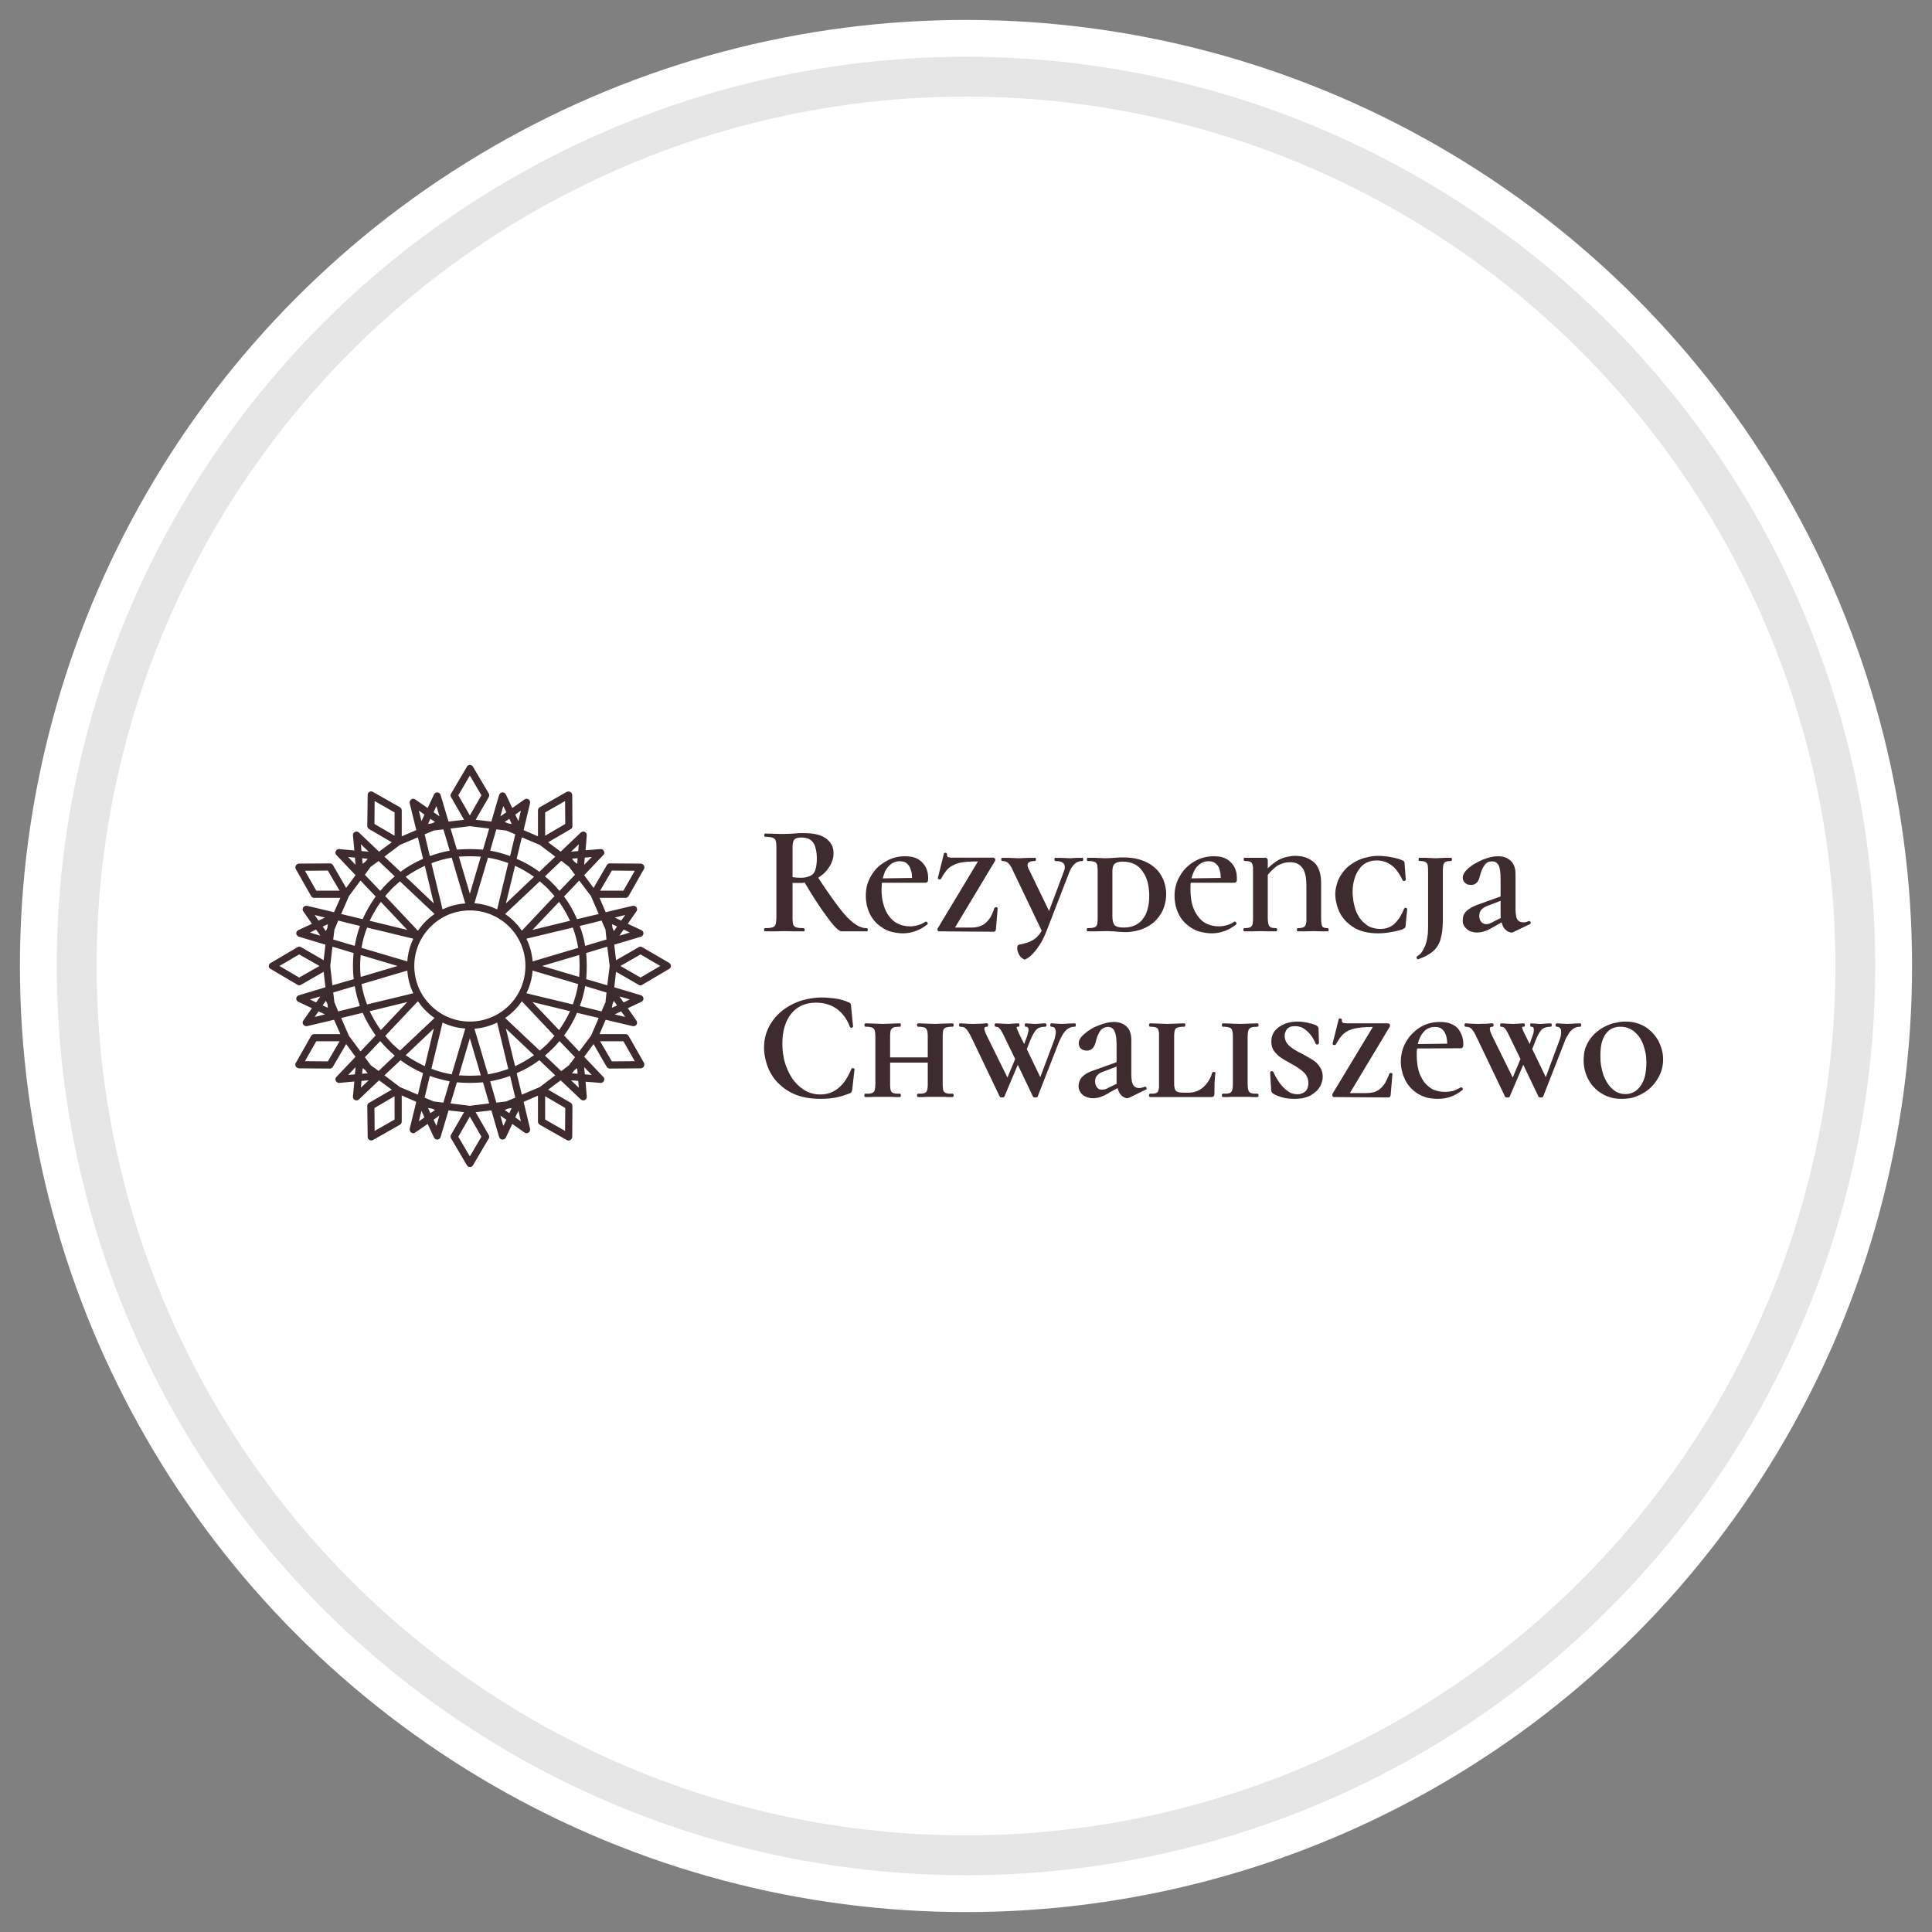
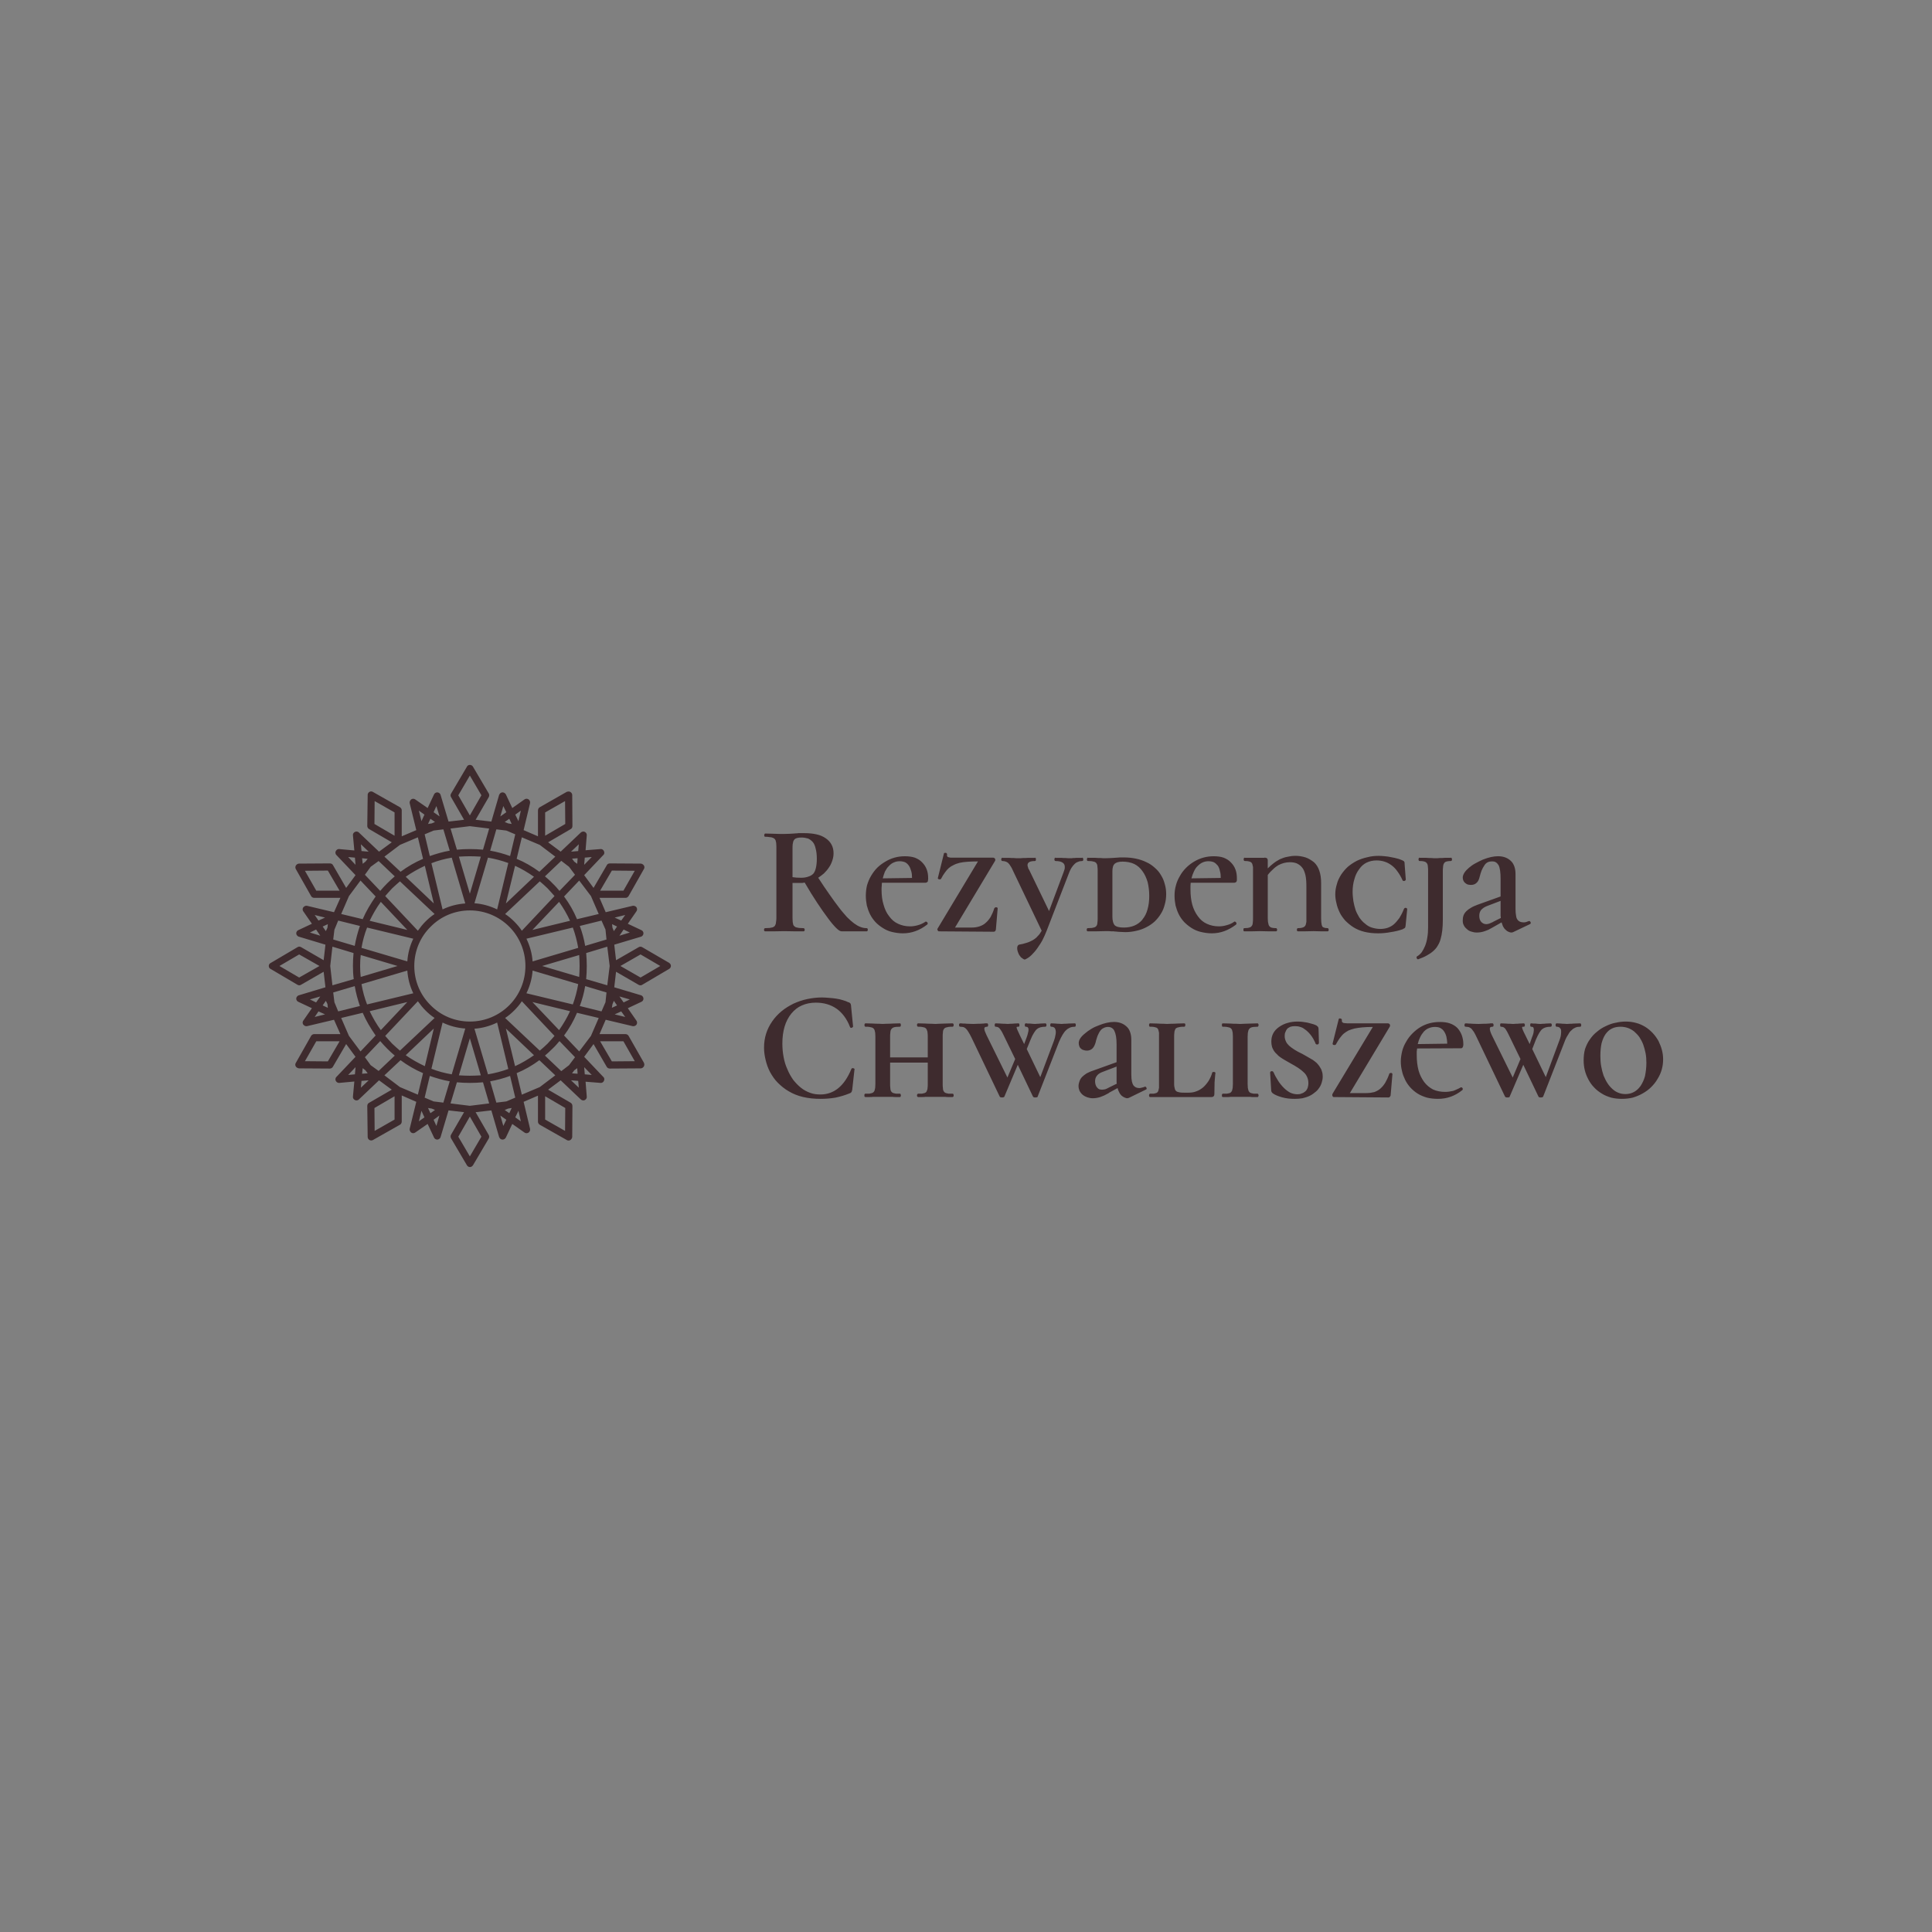
<svg xmlns="http://www.w3.org/2000/svg" xml:space="preserve" width="97px" height="97px" version="1.1" style="shape-rendering:geometricPrecision; text-rendering:geometricPrecision; image-rendering:optimizeQuality; fill-rule:evenodd; clip-rule:evenodd" viewBox="0 0 97 97">
  <rect x="0" y="0" width="97" height="97" fill="#808080" stroke="none" />
  <defs>
    <style type="text/css">
   
    .str0 {stroke:#E6E6E6;stroke-width:2;stroke-linecap:round;stroke-linejoin:round;stroke-miterlimit:22.926}
    .fil0 {fill:none}
    .fil1 {fill:white}
    .fil2 {fill:#3E2B2E;fill-rule:nonzero}
   
  </style>
  </defs>
  <g id="tabliczka_x0020_biała">
    <rect class="fil0" width="97" height="97" />
-     <circle class="fil1" cx="48.5" cy="48.5" r="47.5" />
-     <circle class="fil1 str0" cx="48.5" cy="48.5" r="44.65" />
  </g>
  <g id="Rezydencja_x0020_Chwaliszewo">
-     <path class="fil2" d="M23.59 58.06l0.58 -0.99 -0.58 -1.01 -0.58 1.01 0.58 0.99zm39.05 -3.64c0,0.07 0.01,0.14 0.01,0.2 0.01,0.05 0.02,0.09 0.03,0.13l0 0c0.01,0.03 0.03,0.06 0.05,0.08 0.02,0.02 0.04,0.04 0.08,0.05l0 0 0 0c0.03,0.01 0.07,0.02 0.13,0.03l0 0c0.05,0 0.12,0 0.19,0 0.03,0 0.04,0.02 0.05,0.04l0 0.01c0.01,0.01 0.01,0.02 0.01,0.04 0,0.02 -0.01,0.03 -0.01,0.04l0 0c-0.01,0.03 -0.02,0.04 -0.05,0.04 -0.07,0 -0.14,0 -0.2,0 -0.07,0 -0.12,0 -0.16,-0.01l0 0 -0.51 0 -0.48 0 0 0c-0.04,0.01 -0.1,0.01 -0.17,0.01 -0.06,0 -0.13,0 -0.21,0 -0.02,0 -0.04,-0.01 -0.05,-0.04l0 0 0 0c0,-0.01 0,-0.02 0,-0.04 0,-0.02 0,-0.04 0,-0.05l0 0 0 0c0.01,-0.02 0.03,-0.04 0.05,-0.04 0.08,0 0.15,0 0.2,0 0.06,-0.01 0.1,-0.02 0.14,-0.03 0.03,-0.01 0.05,-0.03 0.07,-0.05 0.02,-0.02 0.04,-0.05 0.05,-0.08l0 0c0.01,-0.04 0.02,-0.08 0.03,-0.13 0,-0.06 0.01,-0.13 0.01,-0.2l0 -2.37c0,-0.08 -0.01,-0.15 -0.01,-0.2 -0.01,-0.05 -0.02,-0.1 -0.03,-0.13l0 0c-0.01,-0.03 -0.03,-0.06 -0.05,-0.08l0 0c-0.02,-0.02 -0.05,-0.04 -0.08,-0.05 -0.03,-0.01 -0.08,-0.02 -0.13,-0.03 -0.06,-0.01 -0.12,-0.01 -0.2,-0.01 -0.02,0 -0.04,-0.01 -0.05,-0.04l0 0 0 0c0,-0.01 0,-0.03 0,-0.04 0,-0.02 0,-0.04 0,-0.05l0 0 0 -0.01c0.01,-0.02 0.03,-0.03 0.05,-0.03 0,0 0,0 0,0l0.38 0.01 0 0c0.1,0.01 0.19,0.01 0.27,0.01 0.07,0 0.14,0.01 0.21,0.01 0.07,0 0.15,-0.01 0.23,-0.01 0.09,0 0.18,-0.01 0.29,-0.01l0 0 0.35 -0.01 0 0 0 0c0.03,0 0.04,0.01 0.05,0.04l0 0c0.01,0.01 0.01,0.03 0.01,0.05 0,0.01 -0.01,0.03 -0.01,0.04l0 0c-0.01,0.03 -0.02,0.04 -0.05,0.04 -0.14,0 -0.25,0.01 -0.32,0.04l0 0c-0.03,0.02 -0.06,0.03 -0.08,0.06 -0.02,0.02 -0.04,0.05 -0.05,0.08l0 0c-0.01,0.03 -0.02,0.08 -0.03,0.13 0,0.06 -0.01,0.13 -0.01,0.2l0 2.36zm1.86 -2.41c0,0.1 0.02,0.19 0.06,0.27 0.03,0.08 0.09,0.15 0.16,0.22 0.07,0.06 0.16,0.13 0.27,0.2 0.11,0.07 0.24,0.14 0.39,0.21l0 0 0 0c0.11,0.06 0.21,0.12 0.3,0.17 0.09,0.05 0.17,0.1 0.24,0.14 0.06,0.04 0.13,0.1 0.19,0.15 0.05,0.06 0.11,0.12 0.15,0.19 0.05,0.07 0.09,0.15 0.11,0.23 0.03,0.08 0.04,0.17 0.04,0.26 0,0.11 -0.02,0.21 -0.05,0.3 -0.03,0.1 -0.07,0.19 -0.13,0.27 -0.06,0.09 -0.13,0.17 -0.22,0.23 -0.08,0.07 -0.17,0.13 -0.28,0.18 -0.11,0.05 -0.22,0.08 -0.34,0.11 -0.12,0.02 -0.25,0.03 -0.38,0.03 -0.23,0 -0.44,-0.02 -0.65,-0.08 -0.1,-0.03 -0.19,-0.06 -0.26,-0.09l0 0c-0.08,-0.03 -0.14,-0.07 -0.2,-0.11 -0.02,-0.02 -0.04,-0.04 -0.06,-0.07 -0.01,-0.03 -0.02,-0.07 -0.02,-0.12l-0.05 -0.84 0 0 0 0 0 -0.01c0,-0.02 0.01,-0.04 0.02,-0.05l0.01 0c0.01,-0.01 0.02,-0.02 0.04,-0.02l0 0c0.02,0 0.04,0 0.06,0.01l0 0c0.01,0.01 0.03,0.02 0.03,0.04l0 0 0.01 0c0.06,0.15 0.14,0.29 0.23,0.43 0.08,0.13 0.18,0.25 0.29,0.36 0.1,0.1 0.21,0.18 0.32,0.24 0.11,0.05 0.24,0.08 0.36,0.08 0.08,0 0.15,-0.01 0.21,-0.04 0.07,-0.02 0.12,-0.05 0.18,-0.1 0.05,-0.04 0.09,-0.1 0.12,-0.17 0.02,-0.07 0.04,-0.15 0.04,-0.24 0,-0.12 -0.02,-0.22 -0.06,-0.31l0 0c-0.04,-0.09 -0.09,-0.17 -0.17,-0.24 -0.08,-0.08 -0.17,-0.15 -0.29,-0.23 -0.11,-0.07 -0.24,-0.15 -0.39,-0.23l0 0 0 0c-0.11,-0.06 -0.2,-0.11 -0.28,-0.16 -0.09,-0.05 -0.16,-0.1 -0.22,-0.14 -0.06,-0.04 -0.12,-0.09 -0.17,-0.15 -0.06,-0.05 -0.11,-0.11 -0.15,-0.17 -0.04,-0.07 -0.08,-0.14 -0.1,-0.22 -0.02,-0.07 -0.03,-0.16 -0.03,-0.25l0 0c0,-0.31 0.13,-0.55 0.39,-0.73 0.13,-0.09 0.27,-0.16 0.42,-0.2 0.16,-0.05 0.33,-0.07 0.51,-0.07 0.16,0 0.32,0.02 0.48,0.05 0.09,0.02 0.16,0.04 0.23,0.06 0.08,0.02 0.14,0.04 0.2,0.07l0 0 0 0c0.03,0.01 0.05,0.02 0.06,0.04 0.02,0.01 0.03,0.02 0.04,0.03 0.01,0.02 0.02,0.03 0.03,0.05 0,0.02 0.01,0.04 0.01,0.06 0,0 0,0 0,0l0 0 0.02 0.71 0 0 0 0c0,0.02 -0.01,0.04 -0.03,0.06 -0.01,0.01 -0.02,0.02 -0.04,0.02l-0.01 0c-0.01,0 -0.03,0 -0.04,0l0 0c-0.02,-0.01 -0.03,-0.02 -0.04,-0.03 -0.01,-0.01 -0.01,-0.01 -0.01,-0.01l0 0c-0.01,-0.05 -0.04,-0.1 -0.07,-0.16 -0.03,-0.06 -0.06,-0.12 -0.11,-0.19 -0.05,-0.07 -0.1,-0.14 -0.16,-0.2 -0.06,-0.06 -0.12,-0.12 -0.2,-0.17 -0.07,-0.06 -0.15,-0.1 -0.23,-0.12 -0.08,-0.03 -0.17,-0.04 -0.26,-0.04 -0.09,0 -0.16,0.01 -0.23,0.03l0 0c-0.06,0.03 -0.12,0.06 -0.16,0.1l0 0 0 0c-0.04,0.05 -0.07,0.1 -0.09,0.16 -0.03,0.06 -0.04,0.12 -0.04,0.2l0 0zm4.42 -0.44l0 -0.01 -0.01 0 0 0c-0.38,0 -0.68,0.03 -0.91,0.08 -0.11,0.03 -0.21,0.06 -0.3,0.1 -0.09,0.05 -0.17,0.1 -0.24,0.16 -0.07,0.06 -0.13,0.14 -0.2,0.23l0 0 0 0c-0.06,0.09 -0.13,0.19 -0.19,0.31 0,0 0,0 -0.01,0l0.01 0c-0.02,0.02 -0.04,0.03 -0.06,0.03 -0.02,0 -0.04,-0.01 -0.07,-0.01l0 0c-0.01,-0.01 -0.02,-0.02 -0.03,-0.03l0 0 0 0c0,-0.02 -0.01,-0.03 0,-0.05l0.3 -1.2c0,-0.03 0.03,-0.05 0.07,-0.05 0.01,0 0.02,0.01 0.03,0.01 0.01,0 0.02,0.01 0.03,0.01l0 0c0.01,0.01 0.02,0.02 0.03,0.03l0 0c0,0.01 0,0.02 0,0.04 0,0.03 0,0.06 0.01,0.08 0,0.02 0.02,0.03 0.04,0.04 0.02,0.02 0.06,0.03 0.12,0.03 0.06,0.01 0.14,0.01 0.24,0.01l1.92 0c0.01,0 0.03,0.01 0.05,0.02l0 0 0 0c0.01,0.01 0.02,0.02 0.03,0.04 0.01,0.01 0.01,0.03 0.01,0.05 0,0.01 0,0.03 -0.01,0.05l0 0 0 0 -2 3.33c0,0 -0.01,0.01 -0.01,0.01l0.01 0 0.82 0c0.15,0 0.28,-0.02 0.4,-0.05 0.11,-0.04 0.22,-0.1 0.3,-0.17 0.09,-0.08 0.17,-0.17 0.25,-0.3 0.07,-0.12 0.14,-0.27 0.2,-0.44 0,-0.01 0,-0.01 0,-0.01 0.01,-0.02 0.02,-0.03 0.04,-0.03l0 0 0 0c0.01,-0.01 0.03,-0.01 0.05,-0.01 0.02,0 0.03,0 0.04,0.01l0 0 0 0c0.02,0.01 0.03,0.03 0.03,0.05l0 0 0 0 -0.09 1.06 0 0c0,0.01 0,0.02 -0.01,0.03l0 0c0,0.01 -0.01,0.02 -0.02,0.03l0 0.01c-0.02,0.02 -0.05,0.04 -0.08,0.04l0 0 -2.73 -0.02 0 0c-0.02,0 -0.04,0 -0.05,-0.01 -0.01,-0.01 -0.03,-0.03 -0.03,-0.05l0 0c-0.01,-0.01 -0.01,-0.03 -0.01,-0.04 0,-0.02 0,-0.04 0.01,-0.05 0,0 0,-0.01 0,-0.01l2.02 -3.35zm4.43 3.02c0.03,0 0.06,0.01 0.08,0.04 0.01,0.02 0.01,0.03 0.01,0.05l0 0 0 0 0 0 0 0c0,0.01 0,0.03 -0.01,0.04 0,0.01 -0.01,0.01 -0.01,0.01l0 0c-0.37,0.3 -0.78,0.44 -1.22,0.44 -0.2,0 -0.38,-0.02 -0.55,-0.06 -0.17,-0.05 -0.32,-0.11 -0.47,-0.2 -0.14,-0.09 -0.26,-0.19 -0.37,-0.31 -0.1,-0.11 -0.19,-0.24 -0.26,-0.38 -0.07,-0.15 -0.13,-0.29 -0.16,-0.45 -0.04,-0.15 -0.06,-0.31 -0.06,-0.48 0,-0.18 0.03,-0.35 0.07,-0.52 0.04,-0.16 0.11,-0.32 0.2,-0.47 0.09,-0.16 0.19,-0.29 0.31,-0.41l0 0c0.12,-0.12 0.25,-0.23 0.4,-0.32 0.3,-0.18 0.63,-0.26 0.98,-0.26 0.19,0 0.36,0.02 0.5,0.07 0.15,0.05 0.28,0.13 0.38,0.23 0.1,0.11 0.17,0.23 0.22,0.36 0.05,0.14 0.08,0.29 0.08,0.46 0,0.03 0,0.06 -0.01,0.08l0 0c0,0.03 -0.01,0.05 -0.02,0.06l0 0c-0.01,0.02 -0.02,0.04 -0.04,0.05 -0.02,0.01 -0.04,0.01 -0.06,0.01l0 0 -2.19 0.01c-0.01,0.05 -0.01,0.1 -0.02,0.15 0,0.06 0,0.12 0,0.19 0,0.28 0.03,0.53 0.09,0.76 0.06,0.22 0.16,0.41 0.28,0.58 0.13,0.17 0.28,0.29 0.45,0.38 0.18,0.08 0.38,0.12 0.61,0.12 0.13,0 0.26,-0.02 0.4,-0.05 0.06,-0.02 0.13,-0.05 0.19,-0.08 0.06,-0.02 0.12,-0.06 0.18,-0.09 0,-0.01 0.01,-0.01 0.02,-0.01l0 0 0 0zm-1.31 -3.03c-0.11,0 -0.21,0.02 -0.3,0.06 -0.09,0.03 -0.17,0.09 -0.25,0.17 -0.07,0.08 -0.14,0.18 -0.19,0.29 -0.05,0.1 -0.09,0.21 -0.12,0.34l1.48 -0.02c0,-0.13 -0.02,-0.25 -0.04,-0.35 -0.03,-0.11 -0.07,-0.2 -0.12,-0.27 -0.05,-0.08 -0.12,-0.13 -0.19,-0.17 -0.08,-0.04 -0.17,-0.05 -0.27,-0.05l0 0zm7.29 -0.18c0.03,0 0.04,0.01 0.05,0.04l0 0 0 0c0,0.01 0.01,0.03 0.01,0.05 0,0.01 -0.01,0.03 -0.01,0.04l0 0.01c-0.01,0.02 -0.02,0.03 -0.05,0.03 -0.08,0 -0.16,0.01 -0.23,0.04 -0.07,0.03 -0.14,0.07 -0.19,0.13 -0.07,0.05 -0.13,0.13 -0.18,0.23 -0.07,0.1 -0.13,0.22 -0.18,0.36l0 0 -1.07 2.74c-0.01,0.02 -0.02,0.04 -0.05,0.04 -0.02,0.01 -0.04,0.01 -0.07,0.01 -0.03,0 -0.06,0 -0.07,-0.01 -0.03,0 -0.04,-0.02 -0.05,-0.04l-0.76 -1.59 -0.68 1.59c0,0.02 -0.02,0.04 -0.04,0.04 -0.02,0.01 -0.05,0.01 -0.08,0.01 -0.02,0 -0.05,0 -0.07,-0.01 -0.02,0 -0.04,-0.02 -0.05,-0.04l-1.42 -2.97 0 0 0 0c-0.05,-0.11 -0.1,-0.2 -0.14,-0.27 -0.05,-0.07 -0.09,-0.12 -0.12,-0.16l0 0c-0.04,-0.03 -0.08,-0.06 -0.13,-0.08 -0.05,-0.01 -0.1,-0.02 -0.16,-0.02 -0.03,0 -0.04,-0.01 -0.05,-0.03l-0.01 -0.01c0,-0.01 0,-0.03 0,-0.04 0,-0.03 0,-0.04 0.01,-0.06l0 0c0.01,-0.02 0.02,-0.03 0.05,-0.03 0.03,0 0.08,0 0.14,0.01 0.06,0 0.12,0 0.19,0.01l0 0 0.32 0.01 0 0c0.09,0 0.17,-0.01 0.25,-0.01l0 0c0.08,0 0.16,0 0.25,-0.01 0.02,0 0.05,0 0.09,-0.01 0.03,0 0.07,0 0.1,0 0.03,0 0.04,0.01 0.05,0.04l0 0 0 0c0,0.01 0.01,0.03 0.01,0.05 0,0.01 -0.01,0.03 -0.01,0.04l0 0.01c-0.01,0.02 -0.02,0.03 -0.05,0.03 -0.09,0 -0.13,0.03 -0.13,0.09 0,0.08 0.03,0.18 0.1,0.33l0 0 1.05 2.13 0.39 -0.93 -0.53 -1.09 0 0c-0.05,-0.11 -0.1,-0.2 -0.14,-0.28 -0.04,-0.07 -0.07,-0.12 -0.1,-0.16 -0.03,-0.03 -0.06,-0.05 -0.09,-0.07 -0.03,-0.01 -0.07,-0.02 -0.11,-0.02 -0.03,0 -0.04,-0.01 -0.05,-0.04l0 0 0 0c0,-0.01 0,-0.03 0,-0.04 0,-0.02 0,-0.04 0,-0.05l0 0 0 -0.01c0.01,-0.02 0.03,-0.03 0.05,-0.03l0 0 0.23 0.01 0 0 0 0c0.08,0.01 0.15,0.01 0.21,0.01 0.06,0 0.11,0.01 0.16,0.01 0.04,0 0.09,-0.01 0.14,-0.01 0.06,0 0.12,0 0.18,-0.01 0.01,0 0.01,0 0.01,0l0.2 -0.01 0.01 0 0 0c0.02,0 0.03,0.01 0.04,0.04l0 0 0 0c0.01,0.01 0.01,0.03 0.01,0.05 0,0.01 0,0.03 -0.01,0.04l0 0.01c-0.01,0.02 -0.02,0.03 -0.04,0.03 -0.03,0 -0.04,0 -0.06,0 -0.01,0 -0.02,0.01 -0.02,0.01l0 0c-0.01,0 -0.01,0.01 -0.01,0.02 0,0.05 0.05,0.18 0.16,0.39l0 0 0 0 0.22 0.45 0.11 -0.32c0.04,-0.09 0.06,-0.16 0.08,-0.23 0.01,-0.07 0.02,-0.13 0.02,-0.17 0,-0.05 -0.01,-0.09 -0.03,-0.12l0 0c-0.02,-0.02 -0.06,-0.03 -0.1,-0.03l0 0c-0.02,0 -0.04,-0.01 -0.05,-0.04l0 0 0 0c0,-0.01 0,-0.03 0,-0.04 0,-0.02 0,-0.04 0,-0.05l0 0 0 -0.01c0.01,-0.02 0.03,-0.03 0.05,-0.03 0.02,0 0.05,0 0.09,0.01 0.03,0 0.07,0 0.12,0 0.09,0.01 0.17,0.02 0.25,0.02 0.05,0 0.09,-0.01 0.13,-0.01 0.05,0 0.09,0 0.14,-0.01 0,0 0,0 0.01,0l0.23 -0.01 0 0 0 0c0.03,0 0.04,0.01 0.05,0.03l0 0 0 0c0.01,0.02 0.01,0.03 0.01,0.06 0,0.05 -0.02,0.08 -0.06,0.08 -0.18,0 -0.32,0.04 -0.42,0.12l0 0 0 0c-0.05,0.04 -0.1,0.11 -0.15,0.19 -0.05,0.08 -0.1,0.19 -0.16,0.32l-0.19 0.49 0.68 1.41 0.67 -1.81c0.04,-0.09 0.06,-0.17 0.08,-0.25 0.01,-0.07 0.02,-0.14 0.02,-0.21 0,-0.04 0,-0.08 -0.01,-0.12 -0.01,-0.03 -0.03,-0.05 -0.05,-0.08 -0.04,-0.04 -0.09,-0.06 -0.16,-0.06 -0.03,0 -0.04,-0.01 -0.05,-0.04l0 0c0,-0.01 -0.01,-0.03 -0.01,-0.04 0,-0.02 0.01,-0.04 0.01,-0.05l0 0c0.01,-0.03 0.02,-0.04 0.05,-0.04 0,0 0,0 0,0l0.21 0.01c0,0 0,0 0,0 0.06,0.01 0.11,0.01 0.16,0.01l0 0 0 0c0.05,0 0.09,0.01 0.14,0.01 0.05,0 0.1,-0.01 0.16,-0.01 0.05,0 0.11,0 0.18,-0.01 0.01,0 0.01,0 0.01,0l0.31 -0.01 0 0 0 0zm2.1 3.79c-0.19,0 -0.37,-0.02 -0.53,-0.06 -0.17,-0.05 -0.33,-0.11 -0.47,-0.2 -0.15,-0.09 -0.28,-0.19 -0.39,-0.31 -0.12,-0.12 -0.21,-0.25 -0.29,-0.4 -0.08,-0.15 -0.14,-0.3 -0.18,-0.46 -0.04,-0.16 -0.06,-0.33 -0.06,-0.5 0,-0.2 0.02,-0.39 0.07,-0.57 0.06,-0.17 0.13,-0.33 0.24,-0.48 0.1,-0.15 0.22,-0.28 0.36,-0.39 0.13,-0.11 0.28,-0.21 0.44,-0.28 0.16,-0.08 0.33,-0.14 0.49,-0.17l0.01 0c0.16,-0.04 0.33,-0.06 0.5,-0.06 0.19,0 0.36,0.02 0.53,0.07 0.16,0.04 0.31,0.11 0.46,0.2 0.28,0.18 0.5,0.42 0.66,0.71l0 0c0.07,0.15 0.13,0.29 0.17,0.45 0.04,0.15 0.06,0.3 0.06,0.47 0,0.35 -0.09,0.68 -0.28,0.98 -0.09,0.16 -0.2,0.29 -0.32,0.41 -0.13,0.13 -0.27,0.23 -0.43,0.32 -0.16,0.09 -0.33,0.16 -0.5,0.21 -0.17,0.04 -0.36,0.06 -0.54,0.06zm0.18 -0.24c0.31,0 0.57,-0.14 0.76,-0.41 0.09,-0.14 0.17,-0.3 0.22,-0.49 0.04,-0.2 0.07,-0.42 0.07,-0.67l0 0c0,-0.16 -0.01,-0.33 -0.04,-0.48 -0.03,-0.15 -0.07,-0.3 -0.12,-0.44 -0.05,-0.13 -0.12,-0.26 -0.19,-0.37 -0.08,-0.11 -0.17,-0.2 -0.26,-0.28 -0.1,-0.08 -0.21,-0.14 -0.32,-0.18 -0.12,-0.04 -0.24,-0.06 -0.37,-0.06 -0.17,0 -0.31,0.03 -0.43,0.09 -0.13,0.06 -0.23,0.16 -0.32,0.28 -0.09,0.13 -0.15,0.28 -0.2,0.46 -0.04,0.18 -0.06,0.39 -0.06,0.64 0,0.18 0.01,0.35 0.04,0.51 0.03,0.17 0.07,0.32 0.12,0.47 0.06,0.14 0.12,0.27 0.2,0.39 0.07,0.11 0.16,0.21 0.25,0.29 0.1,0.09 0.2,0.15 0.31,0.19 0.1,0.04 0.22,0.06 0.34,0.06zm-38.1 -8.33c0.04,0 0.06,0.03 0.06,0.08 0,0.02 -0.01,0.04 -0.01,0.05 -0.01,0 -0.01,0.01 -0.01,0.01 -0.01,0.02 -0.02,0.02 -0.04,0.02l-1.25 0c-0.07,0 -0.16,-0.05 -0.28,-0.17 -0.11,-0.11 -0.25,-0.27 -0.41,-0.49 -0.16,-0.21 -0.34,-0.47 -0.54,-0.77 -0.2,-0.3 -0.41,-0.64 -0.63,-1.02 -0.04,0.01 -0.07,0.01 -0.11,0.02 -0.04,0 -0.09,0 -0.13,0 -0.09,0 -0.17,0 -0.25,0 -0.04,0 -0.08,0 -0.12,0l0 1.77c0,0.08 0.01,0.15 0.01,0.2 0.01,0.06 0.02,0.1 0.03,0.14 0.02,0.03 0.03,0.05 0.06,0.07 0.02,0.02 0.05,0.04 0.08,0.05 0.04,0.01 0.09,0.02 0.15,0.03 0.06,0 0.14,0.01 0.22,0.01 0.03,0 0.04,0.01 0.05,0.04 0.01,0.01 0.01,0.02 0.01,0.04 0,0.02 0,0.04 -0.01,0.05 -0.01,0.02 -0.02,0.03 -0.05,0.03 -0.08,0 -0.15,0 -0.22,0 -0.07,0 -0.13,0 -0.17,0l0 0 -0.57 -0.01 -0.56 0.01 0 0c-0.05,0 -0.11,0 -0.17,0 -0.07,0 -0.15,0 -0.23,0l0 0c-0.03,0 -0.04,-0.01 -0.05,-0.03l0 0 0 0c-0.01,-0.01 -0.01,-0.03 -0.01,-0.05 0,-0.05 0.02,-0.08 0.06,-0.08 0.08,0 0.16,-0.01 0.22,-0.01 0.06,-0.01 0.11,-0.02 0.15,-0.03 0.03,-0.01 0.06,-0.03 0.09,-0.05l0 0c0.02,-0.02 0.04,-0.05 0.05,-0.08 0.02,-0.03 0.03,-0.08 0.03,-0.13 0.01,-0.06 0.02,-0.12 0.02,-0.2l0 -3.59c0,-0.07 -0.01,-0.14 -0.01,-0.19 -0.01,-0.06 -0.02,-0.1 -0.03,-0.13 -0.02,-0.03 -0.03,-0.06 -0.06,-0.08 -0.02,-0.02 -0.05,-0.04 -0.09,-0.05 -0.04,-0.02 -0.09,-0.03 -0.15,-0.03 -0.06,-0.01 -0.13,-0.02 -0.22,-0.02l0 0.01c-0.02,0 -0.03,-0.02 -0.04,-0.04 -0.01,-0.01 -0.01,-0.03 -0.01,-0.05 0,-0.02 0,-0.03 0.01,-0.04 0.01,-0.03 0.02,-0.04 0.04,-0.04l0.01 0 0.4 0.01 0 0 0 0c0.11,0 0.21,0.01 0.31,0.01 0.08,0 0.16,0 0.24,0 0.15,0 0.31,-0.01 0.48,-0.02l0 0 0 0c0.03,0 0.07,-0.01 0.11,-0.01 0.03,0 0.07,0 0.12,-0.01 0.04,0 0.09,0 0.14,0 0.05,0 0.1,0 0.15,0 0.23,0 0.43,0.02 0.61,0.06 0.19,0.04 0.34,0.11 0.47,0.2 0.26,0.18 0.39,0.43 0.39,0.75 0,0.12 -0.02,0.24 -0.06,0.36 -0.04,0.12 -0.09,0.24 -0.17,0.35l0 0c-0.07,0.11 -0.16,0.21 -0.25,0.3 -0.09,0.08 -0.19,0.15 -0.29,0.22 0.2,0.31 0.39,0.59 0.56,0.83 0.18,0.26 0.34,0.48 0.48,0.66 0.14,0.19 0.28,0.34 0.4,0.48 0.13,0.13 0.25,0.24 0.36,0.32 0.11,0.08 0.21,0.14 0.32,0.18 0.1,0.04 0.2,0.06 0.31,0.06l0 0zm-3.72 -2.56c0.12,0.02 0.26,0.03 0.42,0.03 0.15,0 0.28,-0.02 0.38,-0.06 0.1,-0.03 0.18,-0.08 0.24,-0.14 0.06,-0.07 0.1,-0.16 0.13,-0.28 0.03,-0.13 0.05,-0.28 0.05,-0.47 0,-0.2 -0.02,-0.38 -0.06,-0.52 -0.03,-0.14 -0.08,-0.25 -0.14,-0.32 -0.07,-0.08 -0.15,-0.14 -0.24,-0.18l0 0c-0.1,-0.03 -0.21,-0.05 -0.33,-0.05 -0.17,0 -0.29,0.03 -0.35,0.09 -0.03,0.04 -0.06,0.08 -0.07,0.14 -0.02,0.07 -0.03,0.15 -0.03,0.25l0 1.51zm6.7 2.23c0.02,0 0.05,0.02 0.07,0.04 0.01,0.02 0.01,0.03 0.02,0.05 0,0.02 -0.01,0.03 -0.02,0.05 0,0 0,0 -0.01,0.01 -0.37,0.29 -0.78,0.44 -1.22,0.44 -0.19,0 -0.38,-0.03 -0.55,-0.07 -0.17,-0.04 -0.32,-0.11 -0.46,-0.2 -0.14,-0.09 -0.27,-0.19 -0.37,-0.3 -0.11,-0.12 -0.2,-0.25 -0.27,-0.39 -0.07,-0.14 -0.12,-0.29 -0.16,-0.44 -0.03,-0.16 -0.05,-0.32 -0.05,-0.48 0,-0.18 0.02,-0.36 0.06,-0.53 0.05,-0.16 0.11,-0.32 0.2,-0.47 0.09,-0.15 0.19,-0.29 0.31,-0.41l0 0c0.12,-0.12 0.26,-0.22 0.41,-0.31 0.3,-0.18 0.62,-0.27 0.98,-0.27 0.18,0 0.35,0.02 0.5,0.07 0.15,0.06 0.27,0.13 0.37,0.24 0.1,0.1 0.18,0.22 0.23,0.36 0.05,0.13 0.07,0.28 0.07,0.45 0,0.03 0,0.06 -0.01,0.08 0,0.03 0,0.05 -0.01,0.07l0 0c-0.01,0.02 -0.03,0.03 -0.05,0.04l0 0c-0.02,0.01 -0.04,0.02 -0.06,0.02l0 0 -2.19 0c-0.01,0.05 -0.01,0.1 -0.01,0.15 -0.01,0.06 -0.01,0.13 -0.01,0.2 0,0.27 0.03,0.53 0.1,0.75 0.06,0.22 0.15,0.42 0.28,0.58 0.12,0.17 0.27,0.3 0.45,0.38 0.17,0.08 0.37,0.13 0.6,0.13 0.13,0 0.26,-0.02 0.4,-0.06 0.07,-0.02 0.13,-0.04 0.19,-0.07 0.06,-0.03 0.12,-0.06 0.18,-0.1 0,-0.01 0.01,-0.01 0.02,-0.01l0 0 0.01 0zm-1.32 -3.03c-0.11,0 -0.2,0.02 -0.29,0.06 -0.1,0.04 -0.18,0.1 -0.25,0.18 -0.08,0.07 -0.14,0.17 -0.2,0.28 -0.04,0.1 -0.08,0.22 -0.11,0.34l1.47 -0.02c0,-0.13 -0.01,-0.24 -0.04,-0.34 -0.03,-0.11 -0.07,-0.21 -0.12,-0.28 -0.05,-0.07 -0.11,-0.13 -0.19,-0.17 -0.08,-0.03 -0.17,-0.05 -0.27,-0.05l0 0zm3.93 0.01l0 0 -0.01 0 0 0c-0.38,0 -0.69,0.02 -0.91,0.07 -0.11,0.03 -0.21,0.06 -0.3,0.11 -0.09,0.04 -0.17,0.09 -0.24,0.15 -0.07,0.06 -0.14,0.14 -0.2,0.23l0 0c-0.07,0.09 -0.13,0.19 -0.19,0.31 0,0 -0.01,0.01 -0.01,0.01 -0.02,0.02 -0.03,0.02 -0.05,0.02 -0.02,0 -0.05,0 -0.07,-0.01 -0.01,-0.01 -0.02,-0.02 -0.03,-0.03l0 0 0 0c-0.01,-0.02 -0.01,-0.03 0,-0.04l0.3 -1.21c0,-0.03 0.02,-0.04 0.07,-0.04 0.01,0 0.02,0 0.03,0 0.01,0 0.02,0.01 0.03,0.01l0 0.01c0.01,0 0.02,0.01 0.02,0.02l0 0c0.01,0.01 0.01,0.03 0.01,0.04 -0.01,0.03 0,0.06 0,0.08 0.01,0.02 0.03,0.04 0.04,0.05 0.03,0.01 0.07,0.02 0.13,0.03 0.06,0 0.14,0 0.24,0l1.91 0c0.02,0 0.04,0.01 0.05,0.02l0 0 0 0c0.02,0.01 0.03,0.02 0.04,0.04 0.01,0.02 0.01,0.03 0.01,0.05 0,0.02 0,0.03 -0.01,0.05l0 0 0 0 -2 3.33c-0.01,0.01 -0.01,0.01 -0.01,0.02l0.01 0 0.82 0c0.15,0 0.28,-0.02 0.4,-0.06 0.11,-0.04 0.22,-0.09 0.3,-0.17 0.09,-0.07 0.17,-0.17 0.25,-0.29 0.07,-0.13 0.14,-0.28 0.19,-0.45 0.01,0 0.01,-0.01 0.01,-0.01l0 0c0.01,-0.01 0.02,-0.02 0.04,-0.03l0 0c0.01,-0.01 0.03,-0.01 0.04,-0.01 0.02,0 0.04,0.01 0.05,0.01l0 0 0 0c0.02,0.01 0.03,0.03 0.03,0.05l0 0 0 0 -0.09 1.06 0 0 0 0 0 0c0,0.01 -0.01,0.02 -0.01,0.03l0 0.01c-0.01,0.01 -0.01,0.02 -0.02,0.03l0 0c-0.02,0.03 -0.05,0.04 -0.08,0.04l0 0 -2.74 -0.02 0 0c-0.01,0 -0.03,0 -0.04,-0.01l0 0 0 0c-0.02,-0.01 -0.03,-0.03 -0.03,-0.04l0 0c-0.01,-0.02 -0.02,-0.03 -0.02,-0.05 0,-0.02 0.01,-0.03 0.02,-0.05l0 0 0 0 2.02 -3.36zm5.23 -0.19c0.03,0 0.04,0.02 0.05,0.04l0 0 0 0c0,0.01 0.01,0.03 0.01,0.05 0,0.02 -0.01,0.03 -0.01,0.04l0 0.01c-0.01,0.02 -0.02,0.03 -0.05,0.03 -0.07,0 -0.14,0.01 -0.2,0.04l0 0 0 0c-0.07,0.02 -0.13,0.06 -0.18,0.11 -0.06,0.06 -0.11,0.12 -0.16,0.2 -0.05,0.08 -0.09,0.17 -0.13,0.28l0 0 -1.11 2.87 0 0c-0.07,0.17 -0.13,0.32 -0.21,0.47 -0.08,0.15 -0.17,0.28 -0.26,0.41 -0.09,0.13 -0.19,0.24 -0.28,0.33 -0.1,0.1 -0.2,0.17 -0.31,0.22l0 0c-0.02,0.02 -0.05,0.02 -0.09,0 -0.02,-0.01 -0.06,-0.03 -0.09,-0.06 -0.04,-0.02 -0.07,-0.05 -0.09,-0.09 -0.03,-0.03 -0.05,-0.07 -0.07,-0.1l0 -0.01 0 0c-0.05,-0.1 -0.08,-0.2 -0.08,-0.3 0,-0.04 0.01,-0.08 0.02,-0.1 0.01,-0.03 0.03,-0.05 0.06,-0.06 0,0 0,0 0,0l0 -0.01c0.14,-0.02 0.26,-0.05 0.38,-0.09 0.11,-0.03 0.22,-0.08 0.31,-0.13 0.1,-0.06 0.19,-0.12 0.26,-0.21 0.08,-0.07 0.14,-0.17 0.2,-0.27l-1.42 -2.97 0 0 0 0c-0.05,-0.11 -0.09,-0.2 -0.14,-0.27 -0.04,-0.07 -0.08,-0.12 -0.12,-0.16l0 0c-0.04,-0.03 -0.08,-0.06 -0.12,-0.07 -0.05,-0.02 -0.11,-0.03 -0.17,-0.03 -0.02,0 -0.04,-0.01 -0.05,-0.03l0 0c-0.01,-0.02 -0.01,-0.03 -0.01,-0.05 0,-0.02 0,-0.04 0.01,-0.05l0 0c0.01,-0.02 0.03,-0.04 0.05,-0.04l0 0.01 0.32 0 0.01 0 0 0c0.08,0.01 0.17,0.01 0.25,0.01 0.08,0.01 0.16,0.01 0.23,0.01 0.07,0 0.14,0 0.22,-0.01 0.08,0 0.17,0 0.26,-0.01l0 0 0.33 0 0.01 0 0 -0.01c0.02,0 0.03,0.02 0.05,0.04l0 0 0 0c0,0.01 0,0.03 0,0.05 0,0.05 -0.01,0.08 -0.05,0.08 -0.25,0 -0.37,0.07 -0.37,0.2 0,0.03 0,0.06 0.02,0.1 0.01,0.04 0.02,0.08 0.04,0.12l0 0 0.01 0 1.01 2.09 0.73 -1.95 0 0 0 0c0.02,-0.06 0.04,-0.11 0.05,-0.15 0.01,-0.04 0.01,-0.08 0.01,-0.11 0,-0.1 -0.03,-0.17 -0.11,-0.22 -0.07,-0.05 -0.19,-0.08 -0.35,-0.08 -0.02,0 -0.04,-0.01 -0.05,-0.03l0 0 0 0c-0.01,-0.01 -0.01,-0.03 -0.01,-0.05 0,-0.06 0.02,-0.09 0.06,-0.09l0 0.01 0.27 0 0.01 0 0 0c0.08,0.01 0.16,0.01 0.23,0.01 0.08,0.01 0.15,0.01 0.23,0.01 0.04,0 0.09,0 0.14,-0.01 0.04,0 0.1,0 0.16,-0.01l0.01 0 0.28 0 0 0 0 -0.01zm2.18 3.74c-0.07,0 -0.15,-0.01 -0.23,-0.01 -0.08,0 -0.17,-0.01 -0.26,-0.02 -0.03,0 -0.07,0 -0.1,-0.01l0 0 0 0c-0.04,0 -0.09,0 -0.13,0 -0.05,-0.01 -0.1,-0.01 -0.15,-0.01 -0.05,0 -0.1,0 -0.16,0l-0.01 0 -0.47 0.01 0 0c-0.05,0 -0.1,0 -0.17,0 -0.07,0 -0.14,0 -0.22,0 -0.02,0 -0.03,-0.01 -0.04,-0.03l0 0 0 0c-0.01,-0.01 -0.01,-0.03 -0.01,-0.05 0,-0.02 0,-0.03 0.01,-0.04l0 -0.01c0.01,-0.02 0.02,-0.03 0.04,-0.03 0.08,0 0.15,-0.01 0.21,-0.01 0.05,-0.01 0.1,-0.02 0.13,-0.03 0.03,-0.01 0.06,-0.03 0.08,-0.05 0.02,-0.02 0.04,-0.05 0.05,-0.08 0.01,-0.03 0.02,-0.08 0.02,-0.13 0.01,-0.06 0.01,-0.12 0.01,-0.2l0 -2.37c0,-0.08 0,-0.14 -0.01,-0.2 0,-0.05 -0.01,-0.1 -0.02,-0.13l0 0c-0.02,-0.03 -0.03,-0.06 -0.05,-0.08 -0.02,-0.02 -0.05,-0.04 -0.08,-0.05 -0.03,-0.01 -0.08,-0.02 -0.13,-0.03 -0.06,-0.01 -0.12,-0.01 -0.2,-0.01 -0.02,0 -0.04,-0.01 -0.04,-0.04l0 0 0 0c-0.01,-0.01 -0.01,-0.02 -0.01,-0.04 0,-0.02 0,-0.04 0.01,-0.05 0,0 0,0 0,0 0.01,-0.02 0.02,-0.04 0.04,-0.04l0.01 0.01 0.36 0 0.01 0 0 0c0.1,0.01 0.19,0.01 0.27,0.01 0.08,0.01 0.15,0.01 0.21,0.01 0.15,0 0.31,-0.01 0.47,-0.02l0 0 0 0c0.11,-0.01 0.2,-0.01 0.28,-0.02 0.08,0 0.14,0 0.19,0l0 0c0.22,0 0.42,0.02 0.61,0.06 0.19,0.04 0.37,0.1 0.53,0.18 0.16,0.07 0.3,0.17 0.42,0.28l0 0c0.13,0.11 0.23,0.23 0.31,0.37 0.09,0.14 0.15,0.29 0.19,0.45 0.05,0.16 0.07,0.33 0.07,0.5 0,0.18 -0.02,0.35 -0.07,0.52 -0.04,0.16 -0.1,0.32 -0.19,0.46 -0.09,0.15 -0.19,0.27 -0.31,0.39 -0.12,0.11 -0.26,0.21 -0.42,0.29 -0.15,0.08 -0.31,0.14 -0.49,0.18 -0.17,0.04 -0.36,0.07 -0.56,0.07zm-0.09 -0.23c0.4,0 0.71,-0.13 0.94,-0.4l0 -0.01c0.11,-0.13 0.2,-0.3 0.25,-0.49 0.06,-0.2 0.09,-0.43 0.09,-0.69 0,-0.25 -0.03,-0.48 -0.08,-0.69 -0.06,-0.2 -0.14,-0.39 -0.26,-0.55 -0.11,-0.16 -0.25,-0.28 -0.41,-0.36 -0.17,-0.08 -0.37,-0.12 -0.59,-0.12 -0.19,0 -0.32,0.04 -0.4,0.11 -0.03,0.03 -0.06,0.07 -0.08,0.14 -0.02,0.06 -0.03,0.14 -0.03,0.23l0 2.28 0 0c0,0.1 0.01,0.19 0.03,0.26 0.02,0.08 0.05,0.13 0.08,0.17 0.08,0.08 0.23,0.12 0.46,0.12zm5.57 -0.3c0.03,0 0.05,0.02 0.07,0.04 0.01,0.02 0.02,0.03 0.02,0.05l0 0 0 0 0 0 0 0c0,0.02 0,0.03 -0.01,0.05 -0.01,0 -0.01,0 -0.01,0.01 -0.38,0.29 -0.78,0.44 -1.22,0.44 -0.2,0 -0.38,-0.03 -0.55,-0.07 -0.17,-0.04 -0.33,-0.11 -0.47,-0.2 -0.14,-0.09 -0.26,-0.19 -0.37,-0.3 -0.11,-0.12 -0.2,-0.25 -0.27,-0.39 -0.07,-0.14 -0.12,-0.29 -0.16,-0.44 -0.03,-0.16 -0.05,-0.32 -0.05,-0.48 0,-0.19 0.02,-0.36 0.07,-0.53 0.04,-0.16 0.11,-0.32 0.2,-0.47 0.08,-0.15 0.19,-0.29 0.31,-0.41l0 0c0.12,-0.12 0.25,-0.22 0.4,-0.31 0.3,-0.18 0.63,-0.27 0.98,-0.27 0.19,0 0.36,0.02 0.5,0.07 0.15,0.06 0.27,0.13 0.37,0.24 0.1,0.1 0.18,0.22 0.23,0.36 0.05,0.13 0.07,0.28 0.07,0.45 0,0.03 0,0.06 0,0.08 0,0.03 -0.01,0.05 -0.02,0.07l0 0c-0.01,0.02 -0.02,0.03 -0.04,0.04l-0.01 0c-0.01,0.01 -0.03,0.02 -0.06,0.02l0 0 -2.19 0c0,0.05 -0.01,0.1 -0.01,0.15 0,0.06 0,0.13 0,0.2 0,0.27 0.03,0.53 0.09,0.75 0.06,0.22 0.16,0.42 0.28,0.58 0.12,0.17 0.27,0.3 0.45,0.38 0.17,0.08 0.38,0.13 0.6,0.13 0.13,0 0.27,-0.02 0.4,-0.06 0.07,-0.02 0.14,-0.04 0.2,-0.07 0.06,-0.03 0.12,-0.06 0.17,-0.1 0.01,-0.01 0.01,-0.01 0.02,-0.01l0 0 0.01 0zm-1.32 -3.03c-0.1,0 -0.2,0.02 -0.29,0.06 -0.09,0.04 -0.17,0.1 -0.25,0.18 -0.08,0.07 -0.14,0.17 -0.19,0.28 -0.05,0.1 -0.09,0.22 -0.12,0.34l1.47 -0.02c0,-0.13 -0.01,-0.24 -0.04,-0.34 -0.02,-0.11 -0.06,-0.21 -0.11,-0.28 -0.06,-0.07 -0.12,-0.13 -0.2,-0.17 -0.07,-0.03 -0.16,-0.05 -0.27,-0.05l0 0zm5.98 3.36c0.03,0 0.04,0.01 0.05,0.04l0 0 0 0c0,0.01 0.01,0.02 0.01,0.04 0,0.02 -0.01,0.04 -0.01,0.05l0 0c-0.01,0.02 -0.02,0.03 -0.05,0.03 -0.06,0 -0.11,0 -0.17,0 -0.05,0 -0.09,0 -0.13,0l0 0 -0.4 -0.01 -0.47 0.01 0 0c-0.04,0 -0.08,0 -0.14,0 -0.05,0 -0.11,0 -0.17,0 -0.03,0 -0.04,-0.01 -0.05,-0.03 0,-0.01 -0.01,-0.03 -0.01,-0.05 0,-0.02 0.01,-0.03 0.01,-0.04 0.01,-0.03 0.02,-0.04 0.05,-0.04 0.13,0 0.22,-0.02 0.28,-0.05 0.05,-0.02 0.09,-0.07 0.11,-0.13 0.01,-0.04 0.02,-0.08 0.03,-0.14 0,-0.05 0,-0.12 0,-0.2l0 -1.54c0,-0.24 -0.01,-0.44 -0.05,-0.61 -0.04,-0.16 -0.09,-0.29 -0.17,-0.38l0 0 0 0c-0.07,-0.09 -0.16,-0.15 -0.26,-0.2 -0.1,-0.04 -0.21,-0.06 -0.35,-0.06l0 0c-0.2,0 -0.39,0.05 -0.58,0.15 -0.08,0.05 -0.17,0.11 -0.26,0.2 -0.09,0.08 -0.18,0.17 -0.27,0.29l0 2.15c0,0.08 0.01,0.15 0.01,0.2 0.01,0.06 0.02,0.1 0.03,0.14 0.01,0.03 0.02,0.06 0.04,0.08 0.02,0.02 0.04,0.04 0.07,0.06 0.05,0.02 0.14,0.04 0.27,0.04 0.02,0 0.03,0.01 0.04,0.04 0.01,0.01 0.01,0.02 0.01,0.04 0,0.02 0,0.04 -0.01,0.05 -0.01,0.02 -0.02,0.03 -0.04,0.03l0 0c-0.08,0 -0.14,0 -0.2,0 -0.06,0 -0.11,0 -0.15,0l-0.01 0 -0.45 -0.01 -0.43 0.01 0 0c-0.04,0 -0.09,0 -0.15,0 -0.06,0 -0.13,0 -0.2,0 -0.02,0 -0.04,-0.01 -0.05,-0.03l0 0 0 0c0,-0.01 0,-0.03 0,-0.05 0,-0.02 0,-0.03 0,-0.04l0 -0.01c0.01,-0.02 0.03,-0.03 0.05,-0.03 0.06,0 0.12,-0.01 0.17,-0.01 0.04,-0.01 0.08,-0.02 0.11,-0.03 0.03,-0.01 0.05,-0.03 0.07,-0.05l0 0 0 0c0.02,-0.02 0.04,-0.05 0.05,-0.08l0 0 0 0c0.01,-0.03 0.02,-0.08 0.02,-0.13 0.01,-0.06 0.01,-0.12 0.01,-0.2l0 -2.37c0,-0.08 0,-0.14 0,-0.2 -0.01,-0.05 -0.02,-0.1 -0.03,-0.13 -0.01,-0.03 -0.02,-0.06 -0.04,-0.08 -0.02,-0.02 -0.04,-0.04 -0.07,-0.05 -0.02,-0.01 -0.06,-0.02 -0.11,-0.03 -0.04,-0.01 -0.1,-0.01 -0.16,-0.01 -0.02,0 -0.04,-0.01 -0.05,-0.03l0 0 0 0c0,-0.01 -0.01,-0.03 -0.01,-0.05 0,-0.06 0.02,-0.09 0.06,-0.09l0 0.01 0.5 0 0.48 0 0 0 0 -0.01c0.07,0 0.12,0.02 0.14,0.04 0.01,0.02 0.02,0.04 0.03,0.07 0,0.02 0,0.05 0,0.08l0 0.35c0.09,-0.09 0.18,-0.17 0.27,-0.24 0.11,-0.09 0.23,-0.16 0.34,-0.22 0.12,-0.05 0.24,-0.1 0.37,-0.12 0.13,-0.03 0.27,-0.05 0.41,-0.05 0.18,0 0.35,0.03 0.51,0.08 0.15,0.05 0.29,0.14 0.42,0.24l0 0c0.12,0.11 0.21,0.25 0.27,0.43 0.06,0.17 0.09,0.38 0.09,0.62l0 1.76c0,0.15 0.01,0.26 0.03,0.34 0.01,0.03 0.02,0.06 0.03,0.08l0 0c0.02,0.02 0.03,0.03 0.05,0.04 0.02,0.01 0.05,0.02 0.09,0.03 0.03,0 0.07,0.01 0.12,0.01zm2.58 -3.63c0.09,0 0.19,0.01 0.3,0.02 0.1,0.01 0.21,0.02 0.33,0.05 0.11,0.02 0.21,0.04 0.31,0.07 0.09,0.02 0.17,0.06 0.25,0.09l0 0 0 0 0 0c0.02,0.01 0.04,0.02 0.05,0.03 0.02,0.01 0.03,0.02 0.03,0.04l0 0c0.01,0.01 0.02,0.02 0.02,0.04l0 0 0 0c0,0.02 0,0.04 0,0.05l0.06 0.8 0 0 0 0c0,0.02 -0.01,0.04 -0.03,0.05l0 0 0 0c-0.01,0.01 -0.02,0.02 -0.04,0.02 -0.02,0 -0.04,0 -0.06,0l0 0 0 0c-0.02,-0.01 -0.03,-0.03 -0.04,-0.05 -0.07,-0.16 -0.16,-0.31 -0.25,-0.43 -0.09,-0.13 -0.19,-0.23 -0.3,-0.31 -0.11,-0.08 -0.22,-0.14 -0.35,-0.18 -0.12,-0.04 -0.26,-0.06 -0.4,-0.06 -0.19,0 -0.35,0.04 -0.5,0.11 -0.14,0.07 -0.27,0.18 -0.37,0.33 -0.11,0.14 -0.19,0.31 -0.24,0.5 -0.06,0.19 -0.09,0.41 -0.09,0.64l0 0c0,0.16 0.02,0.32 0.04,0.47 0.03,0.15 0.06,0.29 0.11,0.44 0.05,0.14 0.12,0.26 0.19,0.38 0.08,0.11 0.17,0.22 0.28,0.3 0.1,0.09 0.21,0.16 0.34,0.2 0.13,0.04 0.27,0.07 0.43,0.07 0.13,0 0.26,-0.02 0.38,-0.06 0.11,-0.04 0.22,-0.1 0.31,-0.18 0.09,-0.08 0.18,-0.19 0.27,-0.31 0.08,-0.13 0.16,-0.28 0.23,-0.46 0.01,-0.02 0.02,-0.03 0.04,-0.04l0 0 0 0c0.01,-0.01 0.03,-0.01 0.05,-0.01l0 0c0.02,0.01 0.04,0.01 0.05,0.02l0 0 0 0 0 0c0.01,0.02 0.02,0.03 0.02,0.05 0,0 0,0 0,0.01l-0.08 0.82 0 0 0 0c0,0.02 -0.01,0.04 -0.01,0.05l0 0c0,0.02 -0.01,0.04 -0.02,0.05l0 0c-0.01,0.02 -0.05,0.04 -0.1,0.06 0,0.01 0,0.01 0,0.01 -0.2,0.07 -0.41,0.12 -0.62,0.15 -0.2,0.04 -0.42,0.06 -0.63,0.06l0 0c-0.5,0 -0.91,-0.1 -1.23,-0.3 -0.16,-0.1 -0.3,-0.22 -0.42,-0.34 -0.11,-0.13 -0.21,-0.26 -0.28,-0.41 -0.07,-0.15 -0.13,-0.3 -0.16,-0.46 -0.04,-0.15 -0.06,-0.3 -0.06,-0.45 0,-0.18 0.03,-0.35 0.08,-0.51 0.04,-0.17 0.12,-0.32 0.21,-0.47 0.1,-0.15 0.21,-0.28 0.34,-0.4 0.13,-0.11 0.28,-0.21 0.45,-0.3 0.17,-0.08 0.34,-0.14 0.53,-0.18 0.18,-0.05 0.37,-0.07 0.58,-0.07zm2.47 0.76c0,-0.08 0,-0.14 -0.01,-0.2 0,-0.05 -0.01,-0.1 -0.02,-0.13 -0.01,-0.03 -0.03,-0.06 -0.05,-0.08l0 0 0 0c-0.02,-0.02 -0.04,-0.04 -0.07,-0.05 -0.02,-0.01 -0.06,-0.02 -0.11,-0.03 -0.05,-0.01 -0.1,-0.01 -0.17,-0.01 -0.02,0 -0.04,-0.01 -0.04,-0.04l0 0 0 0c-0.01,-0.01 -0.01,-0.02 -0.01,-0.04 0,-0.02 0,-0.04 0.01,-0.05 0,0 0,0 0,0 0,-0.02 0.02,-0.04 0.04,-0.04l0 0.01 0.34 0 0 0 0 0c0.1,0.01 0.19,0.01 0.26,0.01 0.08,0.01 0.14,0.01 0.2,0.01 0.07,0 0.14,0 0.21,-0.01 0.08,0 0.16,0 0.25,-0.01l0 0 0.31 0 0 0 0 -0.01c0.03,0 0.04,0.02 0.05,0.04l0 0 0 0c0.01,0.01 0.01,0.03 0.01,0.05 0,0.05 -0.02,0.08 -0.06,0.08 -0.12,0 -0.21,0.02 -0.26,0.04 -0.03,0.02 -0.05,0.03 -0.07,0.06 -0.01,0.02 -0.03,0.05 -0.04,0.08 -0.01,0.04 -0.02,0.08 -0.02,0.14 -0.01,0.05 -0.01,0.12 -0.01,0.19l0 2.45 0 0c0,0.39 -0.04,0.71 -0.11,0.95 -0.03,0.12 -0.08,0.23 -0.14,0.33 -0.06,0.11 -0.14,0.2 -0.23,0.28 -0.09,0.08 -0.19,0.15 -0.32,0.22 -0.12,0.07 -0.26,0.13 -0.43,0.19 -0.01,0.01 -0.03,0.01 -0.05,-0.01l0 0 0 0c-0.01,0 -0.02,-0.02 -0.03,-0.04l0 0 0 0 0 0 0 0c-0.01,-0.01 -0.01,-0.03 -0.01,-0.04l0 0 0 0c0,-0.02 0.01,-0.04 0.02,-0.05 0.09,-0.05 0.17,-0.12 0.24,-0.21 0.06,-0.09 0.12,-0.2 0.17,-0.32l0 0c0.05,-0.13 0.09,-0.27 0.11,-0.42 0.03,-0.16 0.04,-0.33 0.04,-0.51l0 -2.83zm-14.21 10.83c0.02,0 0.03,0 0.05,0.02l0 0 0 0 0 0 0 0c0.01,0.01 0.02,0.03 0.02,0.04l0 0.01 0.01 0 0 0 0 0c0,0.02 0,0.04 -0.01,0.05 0,0.02 -0.02,0.03 -0.04,0.03l-0.84 0.41c-0.01,0 -0.02,0.01 -0.04,0.01l0 0c-0.01,0 -0.02,0.01 -0.04,0.01 -0.05,0 -0.1,-0.02 -0.15,-0.04 -0.05,-0.02 -0.1,-0.06 -0.15,-0.1 -0.05,-0.05 -0.09,-0.11 -0.12,-0.18 -0.03,-0.05 -0.05,-0.12 -0.07,-0.19l-0.44 0.24 0 0.01c-0.08,0.04 -0.16,0.08 -0.23,0.12 -0.07,0.03 -0.14,0.06 -0.2,0.08 -0.13,0.04 -0.25,0.06 -0.38,0.06 -0.1,0 -0.19,-0.02 -0.28,-0.05 -0.08,-0.03 -0.16,-0.07 -0.23,-0.13 -0.07,-0.06 -0.11,-0.12 -0.15,-0.19l0 0c-0.03,-0.08 -0.05,-0.15 -0.05,-0.24l0 0c0,-0.09 0.02,-0.17 0.05,-0.25 0.03,-0.08 0.07,-0.15 0.13,-0.21l0.01 -0.01c0.06,-0.06 0.13,-0.11 0.22,-0.17 0.1,-0.05 0.2,-0.1 0.33,-0.14l0 0 0 0 1.17 -0.42 0 -0.9c0,-0.31 -0.04,-0.53 -0.11,-0.67 -0.03,-0.07 -0.07,-0.11 -0.13,-0.15 -0.05,-0.03 -0.11,-0.05 -0.19,-0.05 -0.08,0 -0.16,0.02 -0.23,0.06 -0.07,0.03 -0.12,0.08 -0.17,0.15 -0.05,0.07 -0.09,0.16 -0.13,0.25 -0.03,0.1 -0.07,0.2 -0.09,0.31l0 0c-0.04,0.14 -0.09,0.24 -0.16,0.31 -0.07,0.07 -0.17,0.11 -0.28,0.11 -0.06,0 -0.12,-0.01 -0.17,-0.03 -0.05,-0.01 -0.09,-0.04 -0.13,-0.07 -0.04,-0.04 -0.07,-0.08 -0.08,-0.12 -0.02,-0.05 -0.03,-0.1 -0.03,-0.16l0 0c0,-0.16 0.11,-0.32 0.31,-0.48 0.09,-0.08 0.2,-0.16 0.32,-0.23 0.11,-0.07 0.24,-0.13 0.38,-0.18 0.27,-0.11 0.53,-0.17 0.76,-0.17 0.26,0 0.47,0.08 0.63,0.23 0.08,0.07 0.14,0.16 0.18,0.28 0.04,0.11 0.06,0.24 0.06,0.38l0 1.74c0,0.15 0.01,0.27 0.03,0.36 0.02,0.09 0.05,0.16 0.08,0.2 0.04,0.04 0.08,0.08 0.13,0.1 0.05,0.02 0.1,0.03 0.17,0.03 0.03,0 0.07,-0.01 0.11,-0.02 0.04,-0.01 0.09,-0.02 0.14,-0.04l0.01 -0.01c0.01,0 0.01,0 0.02,0l0 0zm-1.42 -0.15c-0.01,-0.04 -0.01,-0.07 -0.01,-0.1 0,-0.04 0,-0.07 0,-0.1l0 0 0 -0.66 -0.68 0.26 0 0c-0.14,0.05 -0.24,0.11 -0.3,0.19 -0.07,0.08 -0.1,0.18 -0.1,0.29 0,0.13 0.04,0.24 0.1,0.31 0.03,0.04 0.07,0.07 0.11,0.09l0 0 0 0c0.04,0.01 0.09,0.02 0.14,0.02l0 0c0.05,0 0.1,-0.01 0.16,-0.02 0.06,-0.02 0.12,-0.05 0.19,-0.09l0 0 0.39 -0.19zm20.7 -8.17c0.02,0 0.04,0.01 0.05,0.02l0 0 0 0 0 0 0 0c0.01,0.01 0.02,0.03 0.03,0.05l0 0 0 0 0 0 0 0c0.01,0.02 0.01,0.04 0,0.05 -0.01,0.02 -0.02,0.03 -0.04,0.04l-0.84 0.4c-0.02,0.01 -0.03,0.01 -0.04,0.01l0 0c-0.01,0.01 -0.03,0.01 -0.04,0.01 -0.05,0 -0.1,-0.01 -0.16,-0.04 -0.05,-0.02 -0.09,-0.05 -0.14,-0.1 -0.05,-0.04 -0.09,-0.1 -0.13,-0.17 -0.02,-0.06 -0.05,-0.13 -0.07,-0.2l-0.44 0.25 0 0c-0.08,0.04 -0.15,0.08 -0.22,0.12 -0.08,0.03 -0.14,0.06 -0.21,0.08 -0.12,0.04 -0.25,0.06 -0.38,0.06 -0.1,0 -0.19,-0.02 -0.28,-0.05 -0.08,-0.02 -0.16,-0.07 -0.22,-0.13 -0.07,-0.06 -0.12,-0.12 -0.15,-0.19l0 0c-0.04,-0.07 -0.05,-0.15 -0.05,-0.23l0 0c0,-0.1 0.01,-0.18 0.04,-0.26 0.03,-0.08 0.08,-0.15 0.14,-0.21l0 0c0.06,-0.06 0.14,-0.12 0.23,-0.17 0.09,-0.06 0.2,-0.1 0.32,-0.15l0 0 0 0 1.17 -0.42 0 -0.89c0,-0.31 -0.03,-0.54 -0.1,-0.68 -0.04,-0.06 -0.08,-0.11 -0.13,-0.14 -0.05,-0.04 -0.12,-0.05 -0.19,-0.05 -0.09,0 -0.17,0.01 -0.24,0.05 -0.06,0.03 -0.12,0.09 -0.16,0.16 -0.05,0.07 -0.09,0.15 -0.13,0.24 -0.04,0.1 -0.07,0.2 -0.1,0.32l0 0c-0.03,0.13 -0.08,0.24 -0.15,0.3 -0.08,0.08 -0.17,0.11 -0.29,0.11 -0.06,0 -0.11,-0.01 -0.16,-0.02 -0.05,-0.02 -0.1,-0.05 -0.13,-0.08 -0.04,-0.03 -0.07,-0.08 -0.09,-0.12 -0.02,-0.05 -0.03,-0.1 -0.03,-0.16l0 0c0.01,-0.15 0.11,-0.31 0.31,-0.48 0.1,-0.08 0.2,-0.16 0.32,-0.22 0.12,-0.07 0.25,-0.13 0.38,-0.19 0.28,-0.11 0.53,-0.17 0.76,-0.17 0.27,0 0.48,0.08 0.64,0.23 0.08,0.07 0.14,0.17 0.18,0.28 0.04,0.11 0.06,0.24 0.06,0.38l0 1.75c0,0.14 0.01,0.26 0.03,0.36 0.01,0.09 0.04,0.15 0.08,0.2 0.03,0.04 0.07,0.07 0.12,0.09 0.05,0.02 0.11,0.03 0.17,0.03 0.03,0 0.07,0 0.11,-0.01 0.04,-0.01 0.09,-0.03 0.14,-0.05l0.02 0c0,-0.01 0.01,-0.01 0.01,-0.01l0 0zm-1.42 -0.15c0,-0.03 0,-0.07 -0.01,-0.1 0,-0.04 0,-0.07 0,-0.1l0 0 0 -0.66 -0.68 0.26 0 0c-0.13,0.05 -0.23,0.12 -0.3,0.2 -0.06,0.08 -0.09,0.17 -0.09,0.29 0,0.13 0.03,0.23 0.1,0.31 0.03,0.03 0.07,0.06 0.11,0.08l0 0 0 0c0.04,0.02 0.09,0.03 0.14,0.03l0 0c0.05,0 0.1,-0.01 0.16,-0.03 0.05,-0.02 0.12,-0.05 0.18,-0.08l0.01 -0.01 0.38 -0.19zm-34.09 3.99c0.12,0 0.24,0.01 0.36,0.02 0.12,0.01 0.25,0.02 0.37,0.04 0.13,0.02 0.25,0.05 0.34,0.08 0.1,0.03 0.19,0.06 0.26,0.1 0.03,0 0.05,0.01 0.07,0.03 0.02,0.01 0.03,0.02 0.04,0.04 0.01,0.02 0.02,0.03 0.02,0.06 0.01,0.02 0.01,0.04 0.01,0.07l0.1 1.01 0 0.01 0 0c0,0.01 -0.01,0.03 -0.03,0.04l0 0 0 0c-0.01,0.01 -0.02,0.02 -0.04,0.02l0 0 0 0c-0.02,0.01 -0.04,0.01 -0.06,0 -0.01,-0.01 -0.02,-0.03 -0.03,-0.05 -0.07,-0.19 -0.17,-0.37 -0.28,-0.52 -0.11,-0.15 -0.24,-0.28 -0.38,-0.38 -0.3,-0.21 -0.65,-0.31 -1.05,-0.31l0 0c-0.26,0 -0.5,0.05 -0.7,0.14 -0.21,0.09 -0.38,0.23 -0.53,0.41 -0.3,0.37 -0.45,0.87 -0.45,1.5 0,0.23 0.02,0.46 0.06,0.67 0.04,0.22 0.1,0.43 0.19,0.62 0.08,0.2 0.18,0.37 0.29,0.53 0.12,0.15 0.25,0.29 0.39,0.4 0.15,0.12 0.3,0.2 0.47,0.26 0.16,0.06 0.33,0.08 0.51,0.08 0.68,0 1.2,-0.42 1.55,-1.27 0.01,-0.02 0.02,-0.04 0.04,-0.05l0 0c0.01,0 0.03,0 0.05,0l0 0c0.02,0 0.04,0.01 0.05,0.02 0.02,0.01 0.03,0.03 0.03,0.05 0,0 0,0 -0.01,0l-0.11 0.99 0 0.01c-0.01,0.03 -0.01,0.05 -0.02,0.08 -0.01,0.02 -0.01,0.04 -0.02,0.05 -0.01,0.01 -0.03,0.03 -0.04,0.04 -0.02,0.01 -0.04,0.02 -0.07,0.03l0 0 0 0c-0.22,0.09 -0.46,0.16 -0.7,0.21 -0.24,0.04 -0.49,0.06 -0.74,0.06 -0.64,0 -1.17,-0.12 -1.6,-0.38 -0.21,-0.12 -0.39,-0.27 -0.55,-0.43 -0.16,-0.16 -0.28,-0.34 -0.39,-0.54 -0.1,-0.19 -0.17,-0.39 -0.22,-0.6 -0.05,-0.2 -0.08,-0.41 -0.08,-0.62 0,-0.5 0.14,-0.93 0.41,-1.32 0.13,-0.19 0.29,-0.36 0.47,-0.51 0.18,-0.15 0.38,-0.27 0.6,-0.38 0.22,-0.1 0.45,-0.18 0.69,-0.23 0.24,-0.05 0.48,-0.08 0.73,-0.08zm6.56 4.83c0.04,0 0.06,0.03 0.06,0.09 0,0.02 0,0.04 -0.01,0.05 0,0 0,0 0,0 -0.01,0.02 -0.03,0.03 -0.05,0.03 -0.07,0 -0.14,0 -0.21,0 -0.06,0 -0.11,0 -0.16,-0.01l0 0 -0.49 0 -0.5 0 0 0c-0.04,0.01 -0.09,0.01 -0.15,0.01 -0.07,0 -0.14,0 -0.21,0 -0.02,0 -0.04,-0.01 -0.05,-0.03 0,0 0,0 0,0 -0.01,-0.02 -0.01,-0.03 -0.01,-0.05 0,-0.02 0,-0.04 0.01,-0.05l0 0c0.01,-0.02 0.03,-0.04 0.05,-0.04 0.08,0 0.14,0 0.19,0 0.06,-0.01 0.1,-0.02 0.13,-0.03l0 0c0.03,-0.01 0.06,-0.03 0.08,-0.05 0.02,-0.02 0.03,-0.05 0.04,-0.08l0 0c0.02,-0.04 0.03,-0.08 0.03,-0.13 0.01,-0.06 0.01,-0.13 0.01,-0.2l0 -1.07 -1.89 0 0 1.07c0,0.07 0,0.14 0.01,0.2 0,0.05 0.01,0.09 0.02,0.13 0.01,0.03 0.03,0.06 0.05,0.08 0.02,0.02 0.05,0.04 0.08,0.05l0 0 0 0c0.03,0.01 0.08,0.02 0.13,0.03l0 0c0.05,0 0.12,0 0.2,0 0.02,0 0.04,0.02 0.04,0.04l0 0.01c0.01,0.01 0.01,0.02 0.01,0.04 0,0.02 0,0.03 -0.01,0.04l0 0c0,0.03 -0.02,0.04 -0.04,0.04 -0.08,0 -0.15,0 -0.21,0 -0.06,0 -0.12,0 -0.16,-0.01l0 0 -0.5 0 -0.48 0 0 0c-0.04,0.01 -0.1,0.01 -0.17,0.01 -0.06,0 -0.13,0 -0.21,0 -0.02,0 -0.04,-0.01 -0.05,-0.04l0 0 0 0c0,-0.01 0,-0.02 0,-0.04 0,-0.02 0,-0.04 0,-0.05l0 0c0.01,-0.02 0.03,-0.04 0.05,-0.04 0.08,0 0.14,0 0.2,0 0.05,-0.01 0.1,-0.02 0.13,-0.03l0 0 0 0c0.03,-0.01 0.06,-0.03 0.08,-0.05 0.02,-0.02 0.04,-0.05 0.05,-0.08l0 0c0.01,-0.04 0.02,-0.08 0.03,-0.13 0,-0.06 0.01,-0.13 0.01,-0.2l0 -2.37c0,-0.08 -0.01,-0.15 -0.01,-0.2 -0.01,-0.05 -0.02,-0.1 -0.03,-0.13l0 0c-0.01,-0.03 -0.03,-0.06 -0.05,-0.08l0 0 0 0 0 0c-0.02,-0.02 -0.05,-0.04 -0.08,-0.05 -0.03,-0.01 -0.08,-0.02 -0.13,-0.03 -0.06,-0.01 -0.12,-0.01 -0.19,-0.01 -0.03,0 -0.04,-0.01 -0.05,-0.04l0 0 0 0c0,-0.01 -0.01,-0.03 -0.01,-0.04 0,-0.02 0.01,-0.04 0.01,-0.05l0 -0.01c0.01,-0.02 0.03,-0.03 0.05,-0.03l0 0 0.37 0.01 0 0 0 0 0 0c0.11,0.01 0.2,0.01 0.28,0.01 0.08,0 0.14,0.01 0.2,0.01l0 0c0.07,0 0.14,-0.01 0.23,-0.01 0.08,0 0.17,0 0.28,-0.01l0 0 0.36 -0.01 0 0 0 0c0.02,0 0.04,0.01 0.04,0.04l0 0 0 0c0.01,0.01 0.01,0.03 0.01,0.05 0,0.01 0,0.03 -0.01,0.04l0 0c0,0.03 -0.02,0.04 -0.04,0.04 -0.15,0 -0.26,0.01 -0.33,0.04l0 0c-0.03,0.02 -0.06,0.03 -0.08,0.06 -0.02,0.02 -0.04,0.05 -0.05,0.08l0 0c-0.01,0.04 -0.02,0.08 -0.02,0.13 -0.01,0.06 -0.01,0.13 -0.01,0.2l0 1.03 1.89 0 0 -1.03c0,-0.07 0,-0.14 -0.01,-0.2 0,-0.05 -0.01,-0.1 -0.03,-0.13l0 0c-0.01,-0.04 -0.02,-0.06 -0.04,-0.08 -0.02,-0.03 -0.05,-0.04 -0.08,-0.06 -0.04,-0.01 -0.08,-0.02 -0.13,-0.03 -0.05,-0.01 -0.12,-0.01 -0.19,-0.01 -0.02,0 -0.04,-0.01 -0.05,-0.03 0,0 0,-0.01 0,-0.01 -0.01,-0.01 -0.01,-0.03 -0.01,-0.04 0,-0.03 0,-0.04 0.01,-0.06l0 0c0.01,-0.02 0.03,-0.03 0.05,-0.03l0 0 0.36 0.01 0 0 0 0 0 0c0.1,0.01 0.2,0.01 0.28,0.01 0.08,0 0.15,0.01 0.22,0.01 0.06,0 0.13,-0.01 0.21,-0.01l0.01 0c0.08,0 0.17,-0.01 0.27,-0.01l0.01 0 0.36 -0.01 0 0 0 0c0.02,0 0.04,0.01 0.05,0.03l0 0 0 0c0.01,0.02 0.01,0.03 0.01,0.06 0,0.05 -0.02,0.08 -0.06,0.08 -0.08,0 -0.14,0 -0.2,0.01 -0.05,0.01 -0.1,0.02 -0.13,0.03 -0.03,0.01 -0.06,0.03 -0.08,0.05 -0.02,0.02 -0.03,0.05 -0.05,0.08l0 0 0 0c-0.01,0.03 -0.02,0.08 -0.02,0.13l0 0c-0.01,0.05 -0.01,0.12 -0.01,0.2l0 2.37c0,0.07 0,0.14 0.01,0.2 0,0.05 0.01,0.1 0.02,0.13 0.02,0.03 0.03,0.06 0.05,0.08 0.02,0.02 0.05,0.04 0.08,0.05l0 0 0 0c0.03,0.01 0.08,0.02 0.13,0.03l0 0c0.06,0 0.12,0 0.2,0zm6.14 -3.53c0.02,0 0.04,0.01 0.05,0.04l0 0 0 0c0,0.01 0,0.03 0,0.05 0,0.01 0,0.03 0,0.04l-0.01 0.01c0,0.02 -0.02,0.03 -0.04,0.03 -0.08,0 -0.16,0.01 -0.23,0.04 -0.07,0.03 -0.14,0.07 -0.2,0.13 -0.06,0.05 -0.12,0.13 -0.18,0.23 -0.06,0.1 -0.12,0.22 -0.18,0.36l0 0 -1.07 2.74c0,0.02 -0.02,0.04 -0.04,0.04 -0.02,0.01 -0.05,0.01 -0.08,0.01 -0.03,0 -0.05,0 -0.07,-0.01 -0.02,0 -0.04,-0.02 -0.05,-0.04l-0.76 -1.59 -0.67 1.59c-0.01,0.02 -0.02,0.04 -0.05,0.04 -0.02,0.01 -0.04,0.01 -0.07,0.01 -0.03,0 -0.05,0 -0.07,-0.01 -0.03,0 -0.04,-0.02 -0.05,-0.04l-1.42 -2.97 0 0 0 0c-0.06,-0.11 -0.1,-0.2 -0.15,-0.27 -0.04,-0.07 -0.08,-0.12 -0.12,-0.16 -0.03,-0.03 -0.07,-0.06 -0.12,-0.08 -0.05,-0.01 -0.11,-0.02 -0.17,-0.02 -0.02,0 -0.04,-0.01 -0.05,-0.03 0,0 0,-0.01 0,-0.01 -0.01,-0.01 -0.01,-0.03 -0.01,-0.04 0,-0.03 0,-0.04 0.01,-0.06l0 0c0.01,-0.02 0.03,-0.03 0.05,-0.03 0.04,0 0.09,0 0.14,0.01 0.06,0 0.13,0 0.2,0.01l0 0 0.32 0.01 0 0c0.08,0 0.17,-0.01 0.25,-0.01l0 0c0.08,0 0.16,0 0.24,-0.01 0.03,0 0.06,0 0.09,-0.01 0.04,0 0.07,0 0.11,0 0.02,0 0.04,0.01 0.04,0.04l0 0 0.01 0c0,0.01 0,0.03 0,0.05 0,0.01 0,0.03 0,0.04l-0.01 0.01c-0.01,0.02 -0.02,0.03 -0.04,0.03 -0.09,0 -0.14,0.03 -0.14,0.09 0,0.08 0.04,0.18 0.11,0.33l0 0 1.05 2.13 0.39 -0.93 -0.53 -1.09 0 0c-0.05,-0.11 -0.1,-0.2 -0.14,-0.28 -0.04,-0.07 -0.08,-0.12 -0.11,-0.16 -0.02,-0.03 -0.05,-0.05 -0.09,-0.07 -0.03,-0.01 -0.07,-0.02 -0.11,-0.02 -0.02,0 -0.04,-0.01 -0.04,-0.04l0 0 0 0c-0.01,-0.01 -0.01,-0.03 -0.01,-0.04 0,-0.02 0,-0.04 0.01,-0.05l0 0 0 -0.01c0.01,-0.02 0.02,-0.03 0.04,-0.03l0.01 0 0.23 0.01 0 0 0 0c0.08,0.01 0.15,0.01 0.21,0.01 0.05,0 0.11,0.01 0.16,0.01 0.04,0 0.09,-0.01 0.14,-0.01 0.05,0 0.11,0 0.18,-0.01 0,0 0,0 0,0l0.21 -0.01 0 0 0 0c0.02,0 0.04,0.01 0.05,0.04l0 0 0 0c0,0.01 0,0.03 0,0.05 0,0.01 0,0.03 0,0.04l0 0.01c-0.01,0.02 -0.03,0.03 -0.05,0.03 -0.02,0 -0.04,0 -0.05,0 -0.01,0 -0.02,0.01 -0.03,0.01l0 0c0,0 -0.01,0.01 -0.01,0.02 0,0.05 0.06,0.18 0.16,0.39l0 0 0 0 0.22 0.45 0.12 -0.32c0.03,-0.09 0.06,-0.16 0.07,-0.23 0.02,-0.07 0.03,-0.13 0.03,-0.17 0,-0.05 -0.01,-0.09 -0.04,-0.12l0 0c-0.02,-0.02 -0.05,-0.03 -0.1,-0.03l0 0c-0.02,0 -0.04,-0.01 -0.04,-0.04l0 0 0 0c-0.01,-0.01 -0.01,-0.03 -0.01,-0.04 0,-0.02 0,-0.04 0.01,-0.05l0 0 0 -0.01c0.01,-0.02 0.02,-0.03 0.04,-0.03 0.03,0 0.06,0 0.09,0.01 0.04,0 0.08,0 0.12,0 0.09,0.01 0.18,0.02 0.26,0.02 0.04,0 0.09,-0.01 0.13,-0.01 0.04,0 0.09,0 0.13,-0.01 0.01,0 0.01,0 0.01,0l0.24 -0.01 0 0 0 0c0.02,0 0.04,0.01 0.05,0.03l0 0 0 0c0.01,0.02 0.01,0.03 0.01,0.06 0,0.05 -0.02,0.08 -0.06,0.08 -0.19,0 -0.33,0.04 -0.42,0.12l0 0 0 0c-0.05,0.04 -0.1,0.11 -0.15,0.19 -0.05,0.08 -0.11,0.19 -0.16,0.32l-0.2 0.49 0.68 1.41 0.68 -1.81c0.03,-0.09 0.06,-0.17 0.07,-0.25 0.02,-0.07 0.03,-0.14 0.03,-0.21 0,-0.04 -0.01,-0.08 -0.02,-0.12 -0.01,-0.03 -0.02,-0.05 -0.04,-0.08 -0.04,-0.04 -0.1,-0.06 -0.17,-0.06 -0.02,0 -0.04,-0.01 -0.04,-0.04l-0.01 0c0,-0.01 0,-0.03 0,-0.04 0,-0.02 0,-0.04 0.01,-0.05l0 0c0,-0.03 0.02,-0.04 0.04,-0.04 0,0 0,0 0.01,0l0.2 0.01c0,0 0.01,0 0.01,0 0.05,0.01 0.1,0.01 0.15,0.01l0 0 0 0c0.05,0 0.1,0.01 0.14,0.01 0.05,0 0.11,-0.01 0.16,-0.01 0.06,0 0.12,0 0.19,-0.01 0,0 0,0 0,0l0.32 -0.01 0 0 0 0zm4.99 3.01c0,0.07 0,0.12 0.01,0.17 0.01,0.06 0.02,0.1 0.03,0.13 0.01,0.03 0.03,0.06 0.05,0.08 0.02,0.02 0.05,0.04 0.08,0.05 0.04,0.01 0.08,0.02 0.13,0.03 0.06,0.01 0.12,0.01 0.2,0.01l0.23 0c0.14,0 0.27,-0.02 0.39,-0.07 0.12,-0.04 0.23,-0.11 0.34,-0.2 0.1,-0.09 0.19,-0.2 0.27,-0.32 0.07,-0.12 0.14,-0.26 0.18,-0.41 0,-0.01 0,-0.01 0,-0.01 0.01,-0.02 0.03,-0.02 0.04,-0.03 0.02,0 0.03,0 0.05,0 0.02,0 0.03,0 0.04,0.01l0 0c0.02,0.01 0.04,0.03 0.04,0.05 0,0 0,0 -0.01,0 -0.01,0.13 -0.03,0.29 -0.04,0.46 0,0.18 -0.01,0.37 -0.01,0.59l0 0c0,0.05 -0.01,0.09 -0.04,0.11 -0.01,0.02 -0.03,0.03 -0.05,0.03 -0.02,0.01 -0.04,0.01 -0.06,0.01l-3.08 0c-0.02,0 -0.04,-0.01 -0.04,-0.04l0 0 0 0c-0.01,-0.01 -0.01,-0.02 -0.01,-0.04 0,-0.02 0,-0.04 0.01,-0.05l0 0 0 0c0.01,-0.02 0.02,-0.04 0.04,-0.04 0.07,0 0.13,0 0.19,0l0 0c0.05,-0.01 0.09,-0.02 0.12,-0.03l0 0c0.03,-0.01 0.05,-0.03 0.07,-0.05l0 0c0.02,-0.02 0.03,-0.05 0.04,-0.08 0.01,-0.03 0.02,-0.08 0.03,-0.13 0,-0.06 0,-0.13 0,-0.2l0 -2.37c0,-0.08 0,-0.15 0,-0.2 -0.01,-0.06 -0.02,-0.1 -0.03,-0.13 -0.01,-0.03 -0.02,-0.06 -0.04,-0.08 -0.02,-0.02 -0.04,-0.04 -0.07,-0.05 -0.03,-0.01 -0.07,-0.02 -0.12,-0.03 -0.06,-0.01 -0.12,-0.01 -0.19,-0.01 -0.02,0 -0.04,-0.01 -0.04,-0.04l0 0 0 0c-0.01,-0.01 -0.01,-0.03 -0.01,-0.04 0,-0.02 0,-0.04 0.01,-0.05l0 0 0 -0.01c0.01,-0.02 0.02,-0.03 0.04,-0.03 0,0 0.01,0 0.01,0l0.37 0.01 0 0 0 0 0 0c0.1,0.01 0.19,0.01 0.27,0.01 0.08,0 0.15,0.01 0.2,0.01 0.07,0 0.15,-0.01 0.23,-0.01 0.09,0 0.18,0 0.28,-0.01l0.01 0 0.34 -0.01 0 0 0 0c0.03,0 0.04,0.01 0.06,0.03l0 0 0 0c0,0.02 0,0.03 0,0.06 0,0.05 -0.02,0.08 -0.06,0.08 -0.07,0 -0.14,0 -0.2,0.01 -0.06,0.01 -0.1,0.02 -0.13,0.03 -0.04,0.01 -0.06,0.03 -0.09,0.05 -0.02,0.02 -0.03,0.05 -0.04,0.08 -0.02,0.04 -0.03,0.08 -0.03,0.14 -0.01,0.05 -0.01,0.12 -0.01,0.19l0 2.34zm-35.13 -9.04c0.41,0.03 0.79,0.14 1.14,0.31l0.56 -2.33c-0.33,-0.12 -0.67,-0.21 -1.02,-0.27l-0.68 2.29zm1.54 0.54c0.17,0.11 0.32,0.24 0.46,0.38 0.14,0.14 0.27,0.29 0.38,0.46l1.64 -1.74c-0.11,-0.13 -0.23,-0.26 -0.35,-0.39 -0.12,-0.12 -0.26,-0.24 -0.39,-0.35l-1.74 1.64zm1.07 1.24c0.17,0.35 0.28,0.73 0.31,1.14l2.29 -0.68c-0.06,-0.35 -0.15,-0.69 -0.27,-1.02l-2.33 0.56zm0.31 1.6c-0.03,0.41 -0.14,0.79 -0.31,1.14l2.33 0.56c0.12,-0.33 0.21,-0.67 0.27,-1.02l-2.29 -0.68zm-0.54 1.54c-0.11,0.17 -0.24,0.32 -0.38,0.46 -0.14,0.14 -0.29,0.27 -0.46,0.38l1.74 1.64c0.13,-0.11 0.27,-0.23 0.39,-0.35 0.12,-0.13 0.24,-0.26 0.35,-0.39l-1.64 -1.74zm-1.24 1.07c-0.35,0.17 -0.73,0.28 -1.14,0.31l0.68 2.29c0.35,-0.06 0.69,-0.15 1.02,-0.27l-0.56 -2.33zm-1.6 0.3c-0.41,-0.03 -0.79,-0.13 -1.14,-0.3l-0.56 2.32c0.33,0.13 0.67,0.22 1.02,0.28l0.68 -2.3zm-1.54 -0.53c-0.17,-0.11 -0.32,-0.24 -0.46,-0.38 -0.14,-0.14 -0.26,-0.29 -0.38,-0.46l-1.64 1.74c0.11,0.13 0.23,0.26 0.35,0.39 0.13,0.12 0.26,0.24 0.39,0.35l1.74 -1.64zm-1.07 -1.24c-0.17,-0.35 -0.27,-0.73 -0.3,-1.14l-2.3 0.68c0.06,0.35 0.15,0.69 0.28,1.02l2.32 -0.56zm-0.3 -1.6c0.03,-0.41 0.13,-0.79 0.3,-1.14l-2.32 -0.56c-0.13,0.33 -0.22,0.67 -0.28,1.02l2.3 0.68zm0.53 -1.54c0.12,-0.17 0.24,-0.32 0.38,-0.46 0.14,-0.14 0.29,-0.27 0.46,-0.38l-1.74 -1.64c-0.13,0.11 -0.26,0.23 -0.39,0.35 -0.12,0.13 -0.24,0.26 -0.35,0.39l1.64 1.74zm1.24 -1.07c0.35,-0.17 0.73,-0.27 1.14,-0.3l-0.68 -2.3c-0.35,0.06 -0.69,0.15 -1.02,0.28l0.56 2.32zm3.35 0.87c-0.51,-0.51 -1.21,-0.82 -1.98,-0.82 -0.77,0 -1.47,0.31 -1.97,0.82 -0.51,0.5 -0.82,1.2 -0.82,1.97 0,0.77 0.31,1.47 0.82,1.97 0.5,0.51 1.2,0.82 1.97,0.82 0.77,0 1.47,-0.31 1.98,-0.82 0.5,-0.5 0.81,-1.2 0.81,-1.97 0,-0.77 -0.31,-1.47 -0.81,-1.97zm-1.98 -3.9c0.22,0 0.44,0.01 0.66,0.03l0.31 -1.06 -0.97 -0.12 -0.97 0.12 0.32 1.06c0.21,-0.02 0.43,-0.03 0.65,-0.03zm1.02 0.08c0.34,0.06 0.67,0.15 1,0.27l0.26 -1.09 -0.45 -0.19 -0.5 -0.06 -0.31 1.07zm1.33 0.41c0.41,0.17 0.79,0.39 1.14,0.65l0.8 -0.76 -0.78 -0.59 -0.9 -0.38 -0.26 1.08zm1.42 0.88c0.13,0.11 0.26,0.22 0.38,0.35 0.13,0.12 0.24,0.25 0.35,0.38l0.78 -0.81 -0.3 -0.4 -0.39 -0.3 -0.82 0.78zm0.96 1.01c0.26,0.35 0.48,0.73 0.65,1.14l1.09 -0.26 -0.39 -0.9 -0.59 -0.78 -0.76 0.8zm0.79 1.48c0.12,0.32 0.21,0.65 0.27,1l1.07 -0.32 -0.05 -0.5 -0.2 -0.45 -1.09 0.27zm0.32 1.36c0.02,0.21 0.03,0.43 0.03,0.65 0,0.22 -0.01,0.44 -0.03,0.66l1.06 0.31 0.12 -0.97 -0.12 -0.97 -1.06 0.32zm-0.05 1.66c-0.06,0.35 -0.15,0.68 -0.27,1l1.09 0.27 0.2 -0.46 0.05 -0.49 -1.07 -0.32zm-0.41 1.34c-0.17,0.41 -0.39,0.79 -0.65,1.14l0.76 0.8 0.59 -0.78 0.39 -0.9 -1.09 -0.26zm-0.88 1.42c-0.11,0.13 -0.22,0.26 -0.35,0.38 -0.12,0.12 -0.25,0.24 -0.38,0.35l0.82 0.78 0.39 -0.3 0.3 -0.4 -0.78 -0.81zm-1.01 0.96c-0.35,0.26 -0.73,0.48 -1.14,0.65l0.26 1.08 0.9 -0.38 0.78 -0.59 -0.8 -0.76zm-1.47 0.79c-0.33,0.12 -0.66,0.21 -1,0.27l0.31 1.07 0.5 -0.06 0.45 -0.19 -0.26 -1.09zm-1.36 0.32c-0.22,0.02 -0.44,0.03 -0.66,0.03 -0.22,0 -0.44,-0.01 -0.65,-0.03l-0.32 1.06 0.97 0.12 0.97 -0.12 -0.31 -1.06zm-1.67 -0.05c-0.35,-0.06 -0.68,-0.16 -1,-0.27l-0.26 1.09 0.45 0.19 0.49 0.06 0.32 -1.07zm-1.34 -0.41c-0.4,-0.17 -0.78,-0.39 -1.13,-0.65l-0.81 0.76 0.78 0.59 0.9 0.38 0.26 -1.08zm-1.42 -0.88c-0.13,-0.11 -0.26,-0.23 -0.38,-0.35 -0.12,-0.12 -0.24,-0.25 -0.35,-0.38l-0.77 0.81 0.29 0.4 0.4 0.29 0.81 -0.77zm-0.96 -1.01c-0.25,-0.36 -0.48,-0.74 -0.65,-1.14l-1.08 0.26 0.39 0.9 0.58 0.78 0.76 -0.8zm-0.79 -1.48c-0.11,-0.32 -0.2,-0.65 -0.26,-1l-1.08 0.32 0.06 0.49 0.19 0.46 1.09 -0.27zm-0.31 -1.35c-0.03,-0.22 -0.04,-0.44 -0.04,-0.66 0,-0.22 0.01,-0.44 0.03,-0.65l-1.06 -0.32 -0.11 0.97 0.11 0.97 1.07 -0.31zm0.05 -1.67c0.06,-0.35 0.15,-0.68 0.26,-1l-1.09 -0.27 -0.19 0.46 -0.06 0.49 1.08 0.32zm0.4 -1.34c0.17,-0.4 0.4,-0.78 0.65,-1.14l-0.76 -0.8 -0.58 0.78 -0.39 0.9 1.08 0.26zm0.88 -1.42c0.11,-0.13 0.23,-0.26 0.35,-0.38 0.12,-0.12 0.25,-0.24 0.38,-0.35l-0.81 -0.77 -0.4 0.29 -0.29 0.4 0.77 0.81zm1.02 -0.96c0.35,-0.26 0.73,-0.48 1.13,-0.65l-0.26 -1.08 -0.9 0.38 -0.78 0.59 0.81 0.76zm1.47 -0.79c0.32,-0.11 0.65,-0.21 1,-0.27l-0.32 -1.07 -0.49 0.06 -0.45 0.19 0.26 1.09zm5.23 1.04c-0.3,-0.21 -0.62,-0.4 -0.95,-0.55l-0.46 1.89 1.41 -1.34zm-2.67 -1.01c-0.18,-0.01 -0.36,-0.02 -0.55,-0.02 -0.18,0 -0.37,0.01 -0.55,0.02l0.55 1.86 0.55 -1.86zm-2.81 0.46c-0.34,0.16 -0.66,0.34 -0.96,0.55l1.41 1.34 -0.45 -1.89zm-2.21 1.81c-0.22,0.3 -0.4,0.62 -0.56,0.95l1.89 0.46 -1.33 -1.41zm-1.01 2.67c-0.02,0.18 -0.03,0.36 -0.03,0.55 0,0.19 0.01,0.37 0.03,0.55l1.85 -0.55 -1.85 -0.55zm0.45 2.82c0.16,0.33 0.34,0.65 0.56,0.95l1.33 -1.41 -1.89 0.46zm1.81 2.21c0.3,0.21 0.62,0.39 0.96,0.55l0.45 -1.89 -1.41 1.34zm2.67 1.01c0.18,0.01 0.37,0.02 0.55,0.02 0.19,0 0.37,-0.01 0.55,-0.02l-0.55 -1.86 -0.55 1.86zm2.82 -0.46c0.33,-0.15 0.65,-0.34 0.95,-0.55l-1.41 -1.34 0.46 1.89zm2.21 -1.81c0.21,-0.3 0.4,-0.62 0.55,-0.95l-1.89 -0.46 1.34 1.41zm1.01 -2.67c0.01,-0.18 0.02,-0.36 0.02,-0.55 0,-0.19 -0.01,-0.37 -0.02,-0.55l-1.86 0.55 1.86 0.55zm-0.46 -2.82c-0.15,-0.33 -0.34,-0.65 -0.55,-0.95l-1.34 1.41 1.89 -0.46zm-8.81 8.81l-1.01 0.59 0.01 1.15 1 -0.57 0 -1.17zm-1.28 0.33l1.14 -0.66 -0.64 -0.47 -1 0.95c-0.03,0.04 -0.09,0.06 -0.14,0.06 -0.1,-0.01 -0.18,-0.09 -0.17,-0.19l0.07 -0.76 -0.75 0.07c-0.1,0.01 -0.19,-0.07 -0.2,-0.17 0,-0.05 0.02,-0.11 0.06,-0.14l0.95 -1 -0.47 -0.64 -0.66 1.13c-0.03,0.06 -0.09,0.1 -0.16,0.1l-1.55 -0.01 0 0c-0.03,-0.01 -0.06,-0.01 -0.09,-0.03 -0.09,-0.05 -0.12,-0.16 -0.07,-0.24l0.77 -1.36 0 0c0.03,-0.05 0.09,-0.09 0.15,-0.09l1.32 0 -0.32 -0.72 -1.35 0.32 0 0c-0.05,0.01 -0.1,0 -0.14,-0.03 -0.09,-0.05 -0.11,-0.17 -0.05,-0.25l0.43 -0.62 -0.68 -0.32c-0.09,-0.04 -0.13,-0.14 -0.09,-0.23 0.03,-0.05 0.07,-0.09 0.12,-0.1l0 0 1.33 -0.4 -0.09 -0.78 -1.13 0.65c-0.06,0.04 -0.13,0.04 -0.19,0l-1.34 -0.79 0 0c-0.03,-0.01 -0.05,-0.03 -0.07,-0.06 -0.05,-0.09 -0.02,-0.2 0.07,-0.24l1.34 -0.79 0 0c0.06,-0.04 0.12,-0.04 0.18,-0.01l1.14 0.66 0.09 -0.78 -1.33 -0.4 0 0c-0.05,-0.01 -0.09,-0.05 -0.12,-0.1 -0.04,-0.09 0,-0.19 0.09,-0.23l0.68 -0.32 -0.43 -0.62c-0.06,-0.08 -0.04,-0.2 0.05,-0.25 0.04,-0.03 0.09,-0.04 0.14,-0.03l0 0 1.35 0.32 0.32 -0.72 -1.31 0c-0.06,0 -0.13,-0.03 -0.16,-0.09l-0.77 -1.36 0 0c-0.01,-0.02 -0.02,-0.05 -0.02,-0.08 0,-0.1 0.08,-0.18 0.18,-0.19l1.55 -0.01 0 0c0.07,0 0.13,0.03 0.16,0.09l0.66 1.14 0.47 -0.64 -0.95 -1c-0.04,-0.03 -0.06,-0.09 -0.06,-0.14 0.01,-0.1 0.1,-0.18 0.19,-0.17l0.76 0.07 -0.07 -0.76c-0.01,-0.1 0.07,-0.18 0.17,-0.19 0.05,0 0.11,0.02 0.14,0.06l1 0.95 0.64 -0.47 -1.13 -0.66c-0.06,-0.03 -0.1,-0.09 -0.1,-0.16l0.02 -1.55 0 0c0,-0.03 0,-0.06 0.02,-0.09 0.05,-0.09 0.16,-0.12 0.24,-0.07l1.36 0.77 0 0c0.05,0.03 0.09,0.09 0.09,0.15l0 1.31 0.73 -0.31 -0.33 -1.35 0 0c-0.01,-0.05 0,-0.1 0.03,-0.14 0.05,-0.09 0.17,-0.11 0.25,-0.05l0.62 0.43 0.32 -0.68c0.04,-0.09 0.15,-0.13 0.23,-0.09 0.05,0.02 0.09,0.07 0.1,0.11l0 0 0.4 1.34 0.78 -0.09 -0.65 -1.13c-0.04,-0.06 -0.04,-0.13 0,-0.19l0.79 -1.34 0 0c0.01,-0.03 0.03,-0.05 0.06,-0.07 0.09,-0.05 0.2,-0.02 0.25,0.07l0.79 1.34 0 0c0.03,0.05 0.03,0.12 0,0.18l-0.66 1.14 0.79 0.09 0.39 -1.34 0 0c0.02,-0.04 0.05,-0.09 0.1,-0.11 0.09,-0.04 0.19,0 0.24,0.09l0.32 0.68 0.61 -0.43c0.08,-0.06 0.2,-0.04 0.25,0.04 0.04,0.05 0.04,0.11 0.03,0.16l-0.32 1.34 0.72 0.31 0 -1.29c0,-0.07 0.03,-0.14 0.09,-0.17l1.35 -0.77c0.03,-0.01 0.06,-0.02 0.1,-0.02 0.09,0 0.18,0.08 0.18,0.18l0.01 1.55 0 0c0,0.07 -0.03,0.13 -0.09,0.16l-1.13 0.66 0.63 0.47 1 -0.95c0.04,-0.04 0.09,-0.06 0.15,-0.06 0.09,0.01 0.17,0.09 0.16,0.19l-0.06 0.75 0.75 -0.06c0.1,-0.01 0.18,0.07 0.19,0.17 0.01,0.05 -0.02,0.11 -0.06,0.14l-0.95 1 0.47 0.64 0.66 -1.13c0.02,-0.06 0.09,-0.1 0.16,-0.1l1.55 0.01c0.03,0 0.06,0.01 0.09,0.03 0.09,0.05 0.12,0.16 0.07,0.24l-0.77 1.36 0 0c-0.03,0.05 -0.09,0.09 -0.15,0.09l-1.31 0 0.31 0.72 1.35 -0.32 0 0c0.05,-0.01 0.1,0 0.15,0.03 0.08,0.05 0.1,0.17 0.04,0.25l-0.43 0.62 0.68 0.32c0.09,0.04 0.13,0.14 0.09,0.23 -0.02,0.05 -0.07,0.09 -0.11,0.1l0 0 -1.34 0.4 0.09 0.78 1.13 -0.65c0.06,-0.04 0.13,-0.04 0.19,0l1.34 0.78c0.03,0.02 0.05,0.04 0.07,0.07 0.05,0.08 0.02,0.19 -0.07,0.24l-1.34 0.79 0 0c-0.05,0.04 -0.12,0.04 -0.18,0.01l-1.14 -0.66 -0.09 0.78 1.34 0.4 0 0c0.04,0.01 0.09,0.05 0.11,0.1 0.04,0.09 0,0.19 -0.09,0.23l-0.68 0.32 0.43 0.62c0.06,0.08 0.04,0.2 -0.04,0.25 -0.05,0.03 -0.1,0.04 -0.15,0.03l0 0 -1.35 -0.32 -0.31 0.72 1.3 0c0.06,0 0.13,0.03 0.16,0.09l0.77 1.35c0.01,0.03 0.02,0.06 0.02,0.09 0,0.1 -0.08,0.18 -0.17,0.19l-1.56 0.01 0 0c-0.06,0 -0.13,-0.03 -0.16,-0.09l-0.66 -1.14 -0.47 0.64 0.95 1c0.04,0.03 0.07,0.09 0.06,0.14 -0.01,0.1 -0.09,0.18 -0.19,0.17l-0.75 -0.06 0.06 0.75c0.01,0.1 -0.07,0.18 -0.16,0.19 -0.06,0 -0.11,-0.02 -0.15,-0.06l-1 -0.95 -0.63 0.47 1.12 0.65c0.06,0.03 0.1,0.1 0.1,0.17l-0.01 1.55c0,0.03 -0.01,0.06 -0.03,0.09 -0.05,0.09 -0.16,0.12 -0.24,0.07l-1.36 -0.77 0 0c-0.05,-0.03 -0.09,-0.09 -0.09,-0.15l0 -1.31 -0.72 0.31 0.32 1.34c0.01,0.05 0.01,0.11 -0.03,0.16 -0.05,0.08 -0.17,0.1 -0.25,0.04l-0.61 -0.43 -0.32 0.68c-0.05,0.09 -0.15,0.13 -0.24,0.09 -0.05,-0.02 -0.08,-0.07 -0.1,-0.11l0 0 -0.39 -1.34 -0.79 0.09 0.65 1.13c0.04,0.06 0.04,0.13 0.01,0.19l-0.79 1.34c-0.02,0.03 -0.04,0.05 -0.07,0.07 -0.08,0.05 -0.19,0.02 -0.24,-0.07l-0.79 -1.34 0 0c-0.03,-0.05 -0.04,-0.12 -0.01,-0.18l0.66 -1.14 -0.78 -0.09 -0.4 1.34 0 0c-0.01,0.04 -0.05,0.09 -0.1,0.11 -0.08,0.04 -0.19,0 -0.23,-0.09l-0.32 -0.68 -0.62 0.43c-0.08,0.06 -0.2,0.04 -0.25,-0.05 -0.03,-0.04 -0.04,-0.09 -0.03,-0.14l0 0 0.33 -1.35 -0.73 -0.32 0 1.31c0,0.06 -0.03,0.13 -0.09,0.16l-1.36 0.77 0 0c-0.02,0.01 -0.05,0.02 -0.08,0.02 -0.1,0 -0.18,-0.08 -0.18,-0.18l-0.02 -1.55 0 0c0,-0.07 0.03,-0.13 0.09,-0.16zm9.84 -15.15l-1 0.57 0 1.17 1.01 -0.59 -0.01 -1.15zm-11.32 12.06l-1.17 0 -0.57 1 1.15 0.01 0.59 -1.01zm14.82 -8.56l-1.15 -0.01 -0.59 1.01 1.17 0 0.57 -1zm-15.83 4.78l-1.02 -0.58 -0.99 0.58 0.99 0.58 1.02 -0.58zm17.11 0l-0.99 -0.58 -1.01 0.58 1.01 0.58 0.99 -0.58zm-16.1 -3.78l-0.59 -1.01 -1.15 0.01 0.57 1 1.17 0zm14.82 8.56l-0.57 -1 -1.17 0 0.59 1.01 1.15 -0.01zm-12.06 -11.32l0 -1.17 -1 -0.57 -0.01 1.15 1.01 0.59zm8.56 14.82l0.01 -1.15 -1.01 -0.59 0 1.17 1 0.57zm-4.78 -15.84l0.58 -1.01 -0.58 -0.99 -0.58 0.99 0.58 1.01zm7.51 9.09l0.21 0.3 0.31 -0.15 -0.52 -0.15zm0.09 0.75l-0.33 0.15 0.53 0.13 -0.2 -0.28zm-0.44 -0.36l-0.03 0.18 0.26 -0.12 -0.16 -0.23 -0.07 0.17zm0.56 -3.75l-0.21 0.31 0.52 -0.16 -0.31 -0.15zm-0.45 -0.6l0.33 0.15 0.2 -0.28 -0.53 0.13zm-0.13 0.33l0.02 0.18 0.07 0.17 0.16 -0.23 -0.25 -0.12zm-14.41 4.53l-0.33 -0.15 -0.19 0.28 0.52 -0.13zm0.14 -0.33l-0.02 -0.19 -0.08 -0.16 -0.16 0.23 0.26 0.12zm-0.38 -0.57l-0.52 0.15 0.31 0.15 0.21 -0.3zm0 -3.05l-0.21 -0.31 -0.31 0.15 0.52 0.16zm-0.09 -0.76l0.33 -0.15 -0.52 -0.13 0.19 0.28zm0.45 0.36l0.02 -0.18 -0.26 0.12 0.16 0.23 0.08 -0.17zm12.59 7.69l-0.36 -0.03 0.39 0.37 -0.03 -0.34zm-0.2 -0.53l-0.11 0.15 0.28 0.02 -0.02 -0.28 -0.15 0.11zm0.53 0.2l0.35 0.03 -0.38 -0.39 0.03 0.36zm-11.51 -10.52l-0.03 -0.36 -0.34 -0.03 0.37 0.39zm0.3 -0.69l0.36 0.03 -0.39 -0.37 0.03 0.34zm0.2 0.53l0.11 -0.14 -0.28 -0.03 0.03 0.28 0.14 -0.11zm7.07 12.96l-0.3 -0.21 0.15 0.52 0.15 -0.31zm0.09 -0.56l-0.17 0.07 0.23 0.16 0.12 -0.26 -0.18 0.03zm0.36 0.44l0.28 0.2 -0.12 -0.53 -0.16 0.33zm-4.71 -14.87l0.15 -0.33 -0.28 -0.2 0.13 0.53zm0.61 -0.45l0.3 0.21 -0.16 -0.52 -0.14 0.31zm-0.09 0.56l0.16 -0.07 -0.23 -0.16 -0.12 0.26 0.19 -0.03zm-0.37 14.76l-0.15 -0.33 -0.13 0.53 0.28 -0.2zm0.37 -0.44l-0.19 -0.03 0.12 0.26 0.23 -0.16 -0.16 -0.07zm0.09 0.56l0.14 0.31 0.15 -0.52 -0.29 0.21zm3.35 -15.23l0.3 -0.21 -0.15 -0.31 -0.15 0.52zm0.75 -0.09l0.16 0.33 0.12 -0.53 -0.28 0.2zm-0.36 0.44l0.18 0.03 -0.12 -0.26 -0.23 0.16 0.17 0.07zm-7.69 12.6l0.03 -0.36 -0.37 0.39 0.34 -0.03zm0.53 -0.2l-0.14 -0.11 -0.03 0.28 0.28 -0.02 -0.11 -0.15zm-0.2 0.53l-0.03 0.34 0.39 -0.37 -0.36 0.03zm10.52 -11.51l0.36 -0.03 0.03 -0.34 -0.39 0.37zm0.69 0.3l-0.03 0.36 0.38 -0.39 -0.35 0.03zm-0.53 0.2l0.15 0.11 0.02 -0.28 -0.28 0.02 0.11 0.15z" />
+     <path class="fil2" d="M23.59 58.06l0.58 -0.99 -0.58 -1.01 -0.58 1.01 0.58 0.99zm39.05 -3.64c0,0.07 0.01,0.14 0.01,0.2 0.01,0.05 0.02,0.09 0.03,0.13l0 0c0.01,0.03 0.03,0.06 0.05,0.08 0.02,0.02 0.04,0.04 0.08,0.05l0 0 0 0c0.03,0.01 0.07,0.02 0.13,0.03l0 0c0.05,0 0.12,0 0.19,0 0.03,0 0.04,0.02 0.05,0.04l0 0.01c0.01,0.01 0.01,0.02 0.01,0.04 0,0.02 -0.01,0.03 -0.01,0.04l0 0c-0.01,0.03 -0.02,0.04 -0.05,0.04 -0.07,0 -0.14,0 -0.2,0 -0.07,0 -0.12,0 -0.16,-0.01l0 0 -0.51 0 -0.48 0 0 0c-0.04,0.01 -0.1,0.01 -0.17,0.01 -0.06,0 -0.13,0 -0.21,0 -0.02,0 -0.04,-0.01 -0.05,-0.04l0 0 0 0c0,-0.01 0,-0.02 0,-0.04 0,-0.02 0,-0.04 0,-0.05l0 0 0 0c0.01,-0.02 0.03,-0.04 0.05,-0.04 0.08,0 0.15,0 0.2,0 0.06,-0.01 0.1,-0.02 0.14,-0.03 0.03,-0.01 0.05,-0.03 0.07,-0.05 0.02,-0.02 0.04,-0.05 0.05,-0.08l0 0c0.01,-0.04 0.02,-0.08 0.03,-0.13 0,-0.06 0.01,-0.13 0.01,-0.2l0 -2.37c0,-0.08 -0.01,-0.15 -0.01,-0.2 -0.01,-0.05 -0.02,-0.1 -0.03,-0.13l0 0c-0.01,-0.03 -0.03,-0.06 -0.05,-0.08l0 0c-0.02,-0.02 -0.05,-0.04 -0.08,-0.05 -0.03,-0.01 -0.08,-0.02 -0.13,-0.03 -0.06,-0.01 -0.12,-0.01 -0.2,-0.01 -0.02,0 -0.04,-0.01 -0.05,-0.04l0 0 0 0c0,-0.01 0,-0.03 0,-0.04 0,-0.02 0,-0.04 0,-0.05l0 0 0 -0.01c0.01,-0.02 0.03,-0.03 0.05,-0.03 0,0 0,0 0,0l0.38 0.01 0 0c0.1,0.01 0.19,0.01 0.27,0.01 0.07,0 0.14,0.01 0.21,0.01 0.07,0 0.15,-0.01 0.23,-0.01 0.09,0 0.18,-0.01 0.29,-0.01l0 0 0.35 -0.01 0 0 0 0c0.03,0 0.04,0.01 0.05,0.04l0 0c0.01,0.01 0.01,0.03 0.01,0.05 0,0.01 -0.01,0.03 -0.01,0.04l0 0c-0.01,0.03 -0.02,0.04 -0.05,0.04 -0.14,0 -0.25,0.01 -0.32,0.04l0 0c-0.03,0.02 -0.06,0.03 -0.08,0.06 -0.02,0.02 -0.04,0.05 -0.05,0.08l0 0c-0.01,0.03 -0.02,0.08 -0.03,0.13 0,0.06 -0.01,0.13 -0.01,0.2l0 2.36zm1.86 -2.41c0,0.1 0.02,0.19 0.06,0.27 0.03,0.08 0.09,0.15 0.16,0.22 0.07,0.06 0.16,0.13 0.27,0.2 0.11,0.07 0.24,0.14 0.39,0.21l0 0 0 0c0.11,0.06 0.21,0.12 0.3,0.17 0.09,0.05 0.17,0.1 0.24,0.14 0.06,0.04 0.13,0.1 0.19,0.15 0.05,0.06 0.11,0.12 0.15,0.19 0.05,0.07 0.09,0.15 0.11,0.23 0.03,0.08 0.04,0.17 0.04,0.26 0,0.11 -0.02,0.21 -0.05,0.3 -0.03,0.1 -0.07,0.19 -0.13,0.27 -0.06,0.09 -0.13,0.17 -0.22,0.23 -0.08,0.07 -0.17,0.13 -0.28,0.18 -0.11,0.05 -0.22,0.08 -0.34,0.11 -0.12,0.02 -0.25,0.03 -0.38,0.03 -0.23,0 -0.44,-0.02 -0.65,-0.08 -0.1,-0.03 -0.19,-0.06 -0.26,-0.09l0 0c-0.08,-0.03 -0.14,-0.07 -0.2,-0.11 -0.02,-0.02 -0.04,-0.04 -0.06,-0.07 -0.01,-0.03 -0.02,-0.07 -0.02,-0.12l-0.05 -0.84 0 0 0 0 0 -0.01c0,-0.02 0.01,-0.04 0.02,-0.05l0.01 0c0.01,-0.01 0.02,-0.02 0.04,-0.02l0 0c0.02,0 0.04,0 0.06,0.01l0 0c0.01,0.01 0.03,0.02 0.03,0.04l0 0 0.01 0c0.06,0.15 0.14,0.29 0.23,0.43 0.08,0.13 0.18,0.25 0.29,0.36 0.1,0.1 0.21,0.18 0.32,0.24 0.11,0.05 0.24,0.08 0.36,0.08 0.08,0 0.15,-0.01 0.21,-0.04 0.07,-0.02 0.12,-0.05 0.18,-0.1 0.05,-0.04 0.09,-0.1 0.12,-0.17 0.02,-0.07 0.04,-0.15 0.04,-0.24 0,-0.12 -0.02,-0.22 -0.06,-0.31l0 0c-0.04,-0.09 -0.09,-0.17 -0.17,-0.24 -0.08,-0.08 -0.17,-0.15 -0.29,-0.23 -0.11,-0.07 -0.24,-0.15 -0.39,-0.23l0 0 0 0c-0.11,-0.06 -0.2,-0.11 -0.28,-0.16 -0.09,-0.05 -0.16,-0.1 -0.22,-0.14 -0.06,-0.04 -0.12,-0.09 -0.17,-0.15 -0.06,-0.05 -0.11,-0.11 -0.15,-0.17 -0.04,-0.07 -0.08,-0.14 -0.1,-0.22 -0.02,-0.07 -0.03,-0.16 -0.03,-0.25l0 0c0,-0.31 0.13,-0.55 0.39,-0.73 0.13,-0.09 0.27,-0.16 0.42,-0.2 0.16,-0.05 0.33,-0.07 0.51,-0.07 0.16,0 0.32,0.02 0.48,0.05 0.09,0.02 0.16,0.04 0.23,0.06 0.08,0.02 0.14,0.04 0.2,0.07l0 0 0 0c0.03,0.01 0.05,0.02 0.06,0.04 0.02,0.01 0.03,0.02 0.04,0.03 0.01,0.02 0.02,0.03 0.03,0.05 0,0.02 0.01,0.04 0.01,0.06 0,0 0,0 0,0l0 0 0.02 0.71 0 0 0 0c0,0.02 -0.01,0.04 -0.03,0.06 -0.01,0.01 -0.02,0.02 -0.04,0.02l-0.01 0c-0.01,0 -0.03,0 -0.04,0l0 0c-0.02,-0.01 -0.03,-0.02 -0.04,-0.03 -0.01,-0.01 -0.01,-0.01 -0.01,-0.01l0 0c-0.01,-0.05 -0.04,-0.1 -0.07,-0.16 -0.03,-0.06 -0.06,-0.12 -0.11,-0.19 -0.05,-0.07 -0.1,-0.14 -0.16,-0.2 -0.06,-0.06 -0.12,-0.12 -0.2,-0.17 -0.07,-0.06 -0.15,-0.1 -0.23,-0.12 -0.08,-0.03 -0.17,-0.04 -0.26,-0.04 -0.09,0 -0.16,0.01 -0.23,0.03l0 0c-0.06,0.03 -0.12,0.06 -0.16,0.1l0 0 0 0c-0.04,0.05 -0.07,0.1 -0.09,0.16 -0.03,0.06 -0.04,0.12 -0.04,0.2l0 0zm4.42 -0.44l0 -0.01 -0.01 0 0 0c-0.38,0 -0.68,0.03 -0.91,0.08 -0.11,0.03 -0.21,0.06 -0.3,0.1 -0.09,0.05 -0.17,0.1 -0.24,0.16 -0.07,0.06 -0.13,0.14 -0.2,0.23l0 0 0 0c-0.06,0.09 -0.13,0.19 -0.19,0.31 0,0 0,0 -0.01,0l0.01 0c-0.02,0.02 -0.04,0.03 -0.06,0.03 -0.02,0 -0.04,-0.01 -0.07,-0.01l0 0c-0.01,-0.01 -0.02,-0.02 -0.03,-0.03l0 0 0 0c0,-0.02 -0.01,-0.03 0,-0.05l0.3 -1.2c0,-0.03 0.03,-0.05 0.07,-0.05 0.01,0 0.02,0.01 0.03,0.01 0.01,0 0.02,0.01 0.03,0.01l0 0c0.01,0.01 0.02,0.02 0.03,0.03l0 0c0,0.01 0,0.02 0,0.04 0,0.03 0,0.06 0.01,0.08 0,0.02 0.02,0.03 0.04,0.04 0.02,0.02 0.06,0.03 0.12,0.03 0.06,0.01 0.14,0.01 0.24,0.01l1.92 0c0.01,0 0.03,0.01 0.05,0.02l0 0 0 0c0.01,0.01 0.02,0.02 0.03,0.04 0.01,0.01 0.01,0.03 0.01,0.05 0,0.01 0,0.03 -0.01,0.05l0 0 0 0 -2 3.33c0,0 -0.01,0.01 -0.01,0.01l0.01 0 0.82 0c0.15,0 0.28,-0.02 0.4,-0.05 0.11,-0.04 0.22,-0.1 0.3,-0.17 0.09,-0.08 0.17,-0.17 0.25,-0.3 0.07,-0.12 0.14,-0.27 0.2,-0.44 0,-0.01 0,-0.01 0,-0.01 0.01,-0.02 0.02,-0.03 0.04,-0.03l0 0 0 0c0.01,-0.01 0.03,-0.01 0.05,-0.01 0.02,0 0.03,0 0.04,0.01l0 0 0 0c0.02,0.01 0.03,0.03 0.03,0.05l0 0 0 0 -0.09 1.06 0 0c0,0.01 0,0.02 -0.01,0.03l0 0c0,0.01 -0.01,0.02 -0.02,0.03l0 0.01c-0.02,0.02 -0.05,0.04 -0.08,0.04l0 0 -2.73 -0.02 0 0c-0.02,0 -0.04,0 -0.05,-0.01 -0.01,-0.01 -0.03,-0.03 -0.03,-0.05l0 0c-0.01,-0.01 -0.01,-0.03 -0.01,-0.04 0,-0.02 0,-0.04 0.01,-0.05 0,0 0,-0.01 0,-0.01l2.02 -3.35zm4.43 3.02c0.03,0 0.06,0.01 0.08,0.04 0.01,0.02 0.01,0.03 0.01,0.05l0 0 0 0 0 0 0 0c0,0.01 0,0.03 -0.01,0.04 0,0.01 -0.01,0.01 -0.01,0.01l0 0c-0.37,0.3 -0.78,0.44 -1.22,0.44 -0.2,0 -0.38,-0.02 -0.55,-0.06 -0.17,-0.05 -0.32,-0.11 -0.47,-0.2 -0.14,-0.09 -0.26,-0.19 -0.37,-0.31 -0.1,-0.11 -0.19,-0.24 -0.26,-0.38 -0.07,-0.15 -0.13,-0.29 -0.16,-0.45 -0.04,-0.15 -0.06,-0.31 -0.06,-0.48 0,-0.18 0.03,-0.35 0.07,-0.52 0.04,-0.16 0.11,-0.32 0.2,-0.47 0.09,-0.16 0.19,-0.29 0.31,-0.41l0 0c0.12,-0.12 0.25,-0.23 0.4,-0.32 0.3,-0.18 0.63,-0.26 0.98,-0.26 0.19,0 0.36,0.02 0.5,0.07 0.15,0.05 0.28,0.13 0.38,0.23 0.1,0.11 0.17,0.23 0.22,0.36 0.05,0.14 0.08,0.29 0.08,0.46 0,0.03 0,0.06 -0.01,0.08l0 0c0,0.03 -0.01,0.05 -0.02,0.06l0 0c-0.01,0.02 -0.02,0.04 -0.04,0.05 -0.02,0.01 -0.04,0.01 -0.06,0.01l0 0 -2.19 0.01c-0.01,0.05 -0.01,0.1 -0.02,0.15 0,0.06 0,0.12 0,0.19 0,0.28 0.03,0.53 0.09,0.76 0.06,0.22 0.16,0.41 0.28,0.58 0.13,0.17 0.28,0.29 0.45,0.38 0.18,0.08 0.38,0.12 0.61,0.12 0.13,0 0.26,-0.02 0.4,-0.05 0.06,-0.02 0.13,-0.05 0.19,-0.08 0.06,-0.02 0.12,-0.06 0.18,-0.09 0,-0.01 0.01,-0.01 0.02,-0.01l0 0 0 0zm-1.31 -3.03c-0.11,0 -0.21,0.02 -0.3,0.06 -0.09,0.03 -0.17,0.09 -0.25,0.17 -0.07,0.08 -0.14,0.18 -0.19,0.29 -0.05,0.1 -0.09,0.21 -0.12,0.34l1.48 -0.02c0,-0.13 -0.02,-0.25 -0.04,-0.35 -0.03,-0.11 -0.07,-0.2 -0.12,-0.27 -0.05,-0.08 -0.12,-0.13 -0.19,-0.17 -0.08,-0.04 -0.17,-0.05 -0.27,-0.05l0 0zm7.29 -0.18c0.03,0 0.04,0.01 0.05,0.04l0 0 0 0c0,0.01 0.01,0.03 0.01,0.05 0,0.01 -0.01,0.03 -0.01,0.04l0 0.01c-0.01,0.02 -0.02,0.03 -0.05,0.03 -0.08,0 -0.16,0.01 -0.23,0.04 -0.07,0.03 -0.14,0.07 -0.19,0.13 -0.07,0.05 -0.13,0.13 -0.18,0.23 -0.07,0.1 -0.13,0.22 -0.18,0.36l0 0 -1.07 2.74c-0.01,0.02 -0.02,0.04 -0.05,0.04 -0.02,0.01 -0.04,0.01 -0.07,0.01 -0.03,0 -0.06,0 -0.07,-0.01 -0.03,0 -0.04,-0.02 -0.05,-0.04l-0.76 -1.59 -0.68 1.59c0,0.02 -0.02,0.04 -0.04,0.04 -0.02,0.01 -0.05,0.01 -0.08,0.01 -0.02,0 -0.05,0 -0.07,-0.01 -0.02,0 -0.04,-0.02 -0.05,-0.04l-1.42 -2.97 0 0 0 0c-0.05,-0.11 -0.1,-0.2 -0.14,-0.27 -0.05,-0.07 -0.09,-0.12 -0.12,-0.16l0 0c-0.04,-0.03 -0.08,-0.06 -0.13,-0.08 -0.05,-0.01 -0.1,-0.02 -0.16,-0.02 -0.03,0 -0.04,-0.01 -0.05,-0.03l-0.01 -0.01c0,-0.01 0,-0.03 0,-0.04 0,-0.03 0,-0.04 0.01,-0.06l0 0c0.01,-0.02 0.02,-0.03 0.05,-0.03 0.03,0 0.08,0 0.14,0.01 0.06,0 0.12,0 0.19,0.01l0 0 0.32 0.01 0 0c0.09,0 0.17,-0.01 0.25,-0.01l0 0c0.08,0 0.16,0 0.25,-0.01 0.02,0 0.05,0 0.09,-0.01 0.03,0 0.07,0 0.1,0 0.03,0 0.04,0.01 0.05,0.04l0 0 0 0c0,0.01 0.01,0.03 0.01,0.05 0,0.01 -0.01,0.03 -0.01,0.04l0 0.01c-0.01,0.02 -0.02,0.03 -0.05,0.03 -0.09,0 -0.13,0.03 -0.13,0.09 0,0.08 0.03,0.18 0.1,0.33l0 0 1.05 2.13 0.39 -0.93 -0.53 -1.09 0 0c-0.05,-0.11 -0.1,-0.2 -0.14,-0.28 -0.04,-0.07 -0.07,-0.12 -0.1,-0.16 -0.03,-0.03 -0.06,-0.05 -0.09,-0.07 -0.03,-0.01 -0.07,-0.02 -0.11,-0.02 -0.03,0 -0.04,-0.01 -0.05,-0.04l0 0 0 0c0,-0.01 0,-0.03 0,-0.04 0,-0.02 0,-0.04 0,-0.05l0 0 0 -0.01c0.01,-0.02 0.03,-0.03 0.05,-0.03l0 0 0.23 0.01 0 0 0 0c0.08,0.01 0.15,0.01 0.21,0.01 0.06,0 0.11,0.01 0.16,0.01 0.04,0 0.09,-0.01 0.14,-0.01 0.06,0 0.12,0 0.18,-0.01 0.01,0 0.01,0 0.01,0l0.2 -0.01 0.01 0 0 0c0.02,0 0.03,0.01 0.04,0.04l0 0 0 0c0.01,0.01 0.01,0.03 0.01,0.05 0,0.01 0,0.03 -0.01,0.04l0 0.01c-0.01,0.02 -0.02,0.03 -0.04,0.03 -0.03,0 -0.04,0 -0.06,0 -0.01,0 -0.02,0.01 -0.02,0.01l0 0c-0.01,0 -0.01,0.01 -0.01,0.02 0,0.05 0.05,0.18 0.16,0.39l0 0 0 0 0.22 0.45 0.11 -0.32c0.04,-0.09 0.06,-0.16 0.08,-0.23 0.01,-0.07 0.02,-0.13 0.02,-0.17 0,-0.05 -0.01,-0.09 -0.03,-0.12l0 0c-0.02,-0.02 -0.06,-0.03 -0.1,-0.03l0 0c-0.02,0 -0.04,-0.01 -0.05,-0.04l0 0 0 0c0,-0.01 0,-0.03 0,-0.04 0,-0.02 0,-0.04 0,-0.05l0 0 0 -0.01c0.01,-0.02 0.03,-0.03 0.05,-0.03 0.02,0 0.05,0 0.09,0.01 0.03,0 0.07,0 0.12,0 0.09,0.01 0.17,0.02 0.25,0.02 0.05,0 0.09,-0.01 0.13,-0.01 0.05,0 0.09,0 0.14,-0.01 0,0 0,0 0.01,0l0.23 -0.01 0 0 0 0c0.03,0 0.04,0.01 0.05,0.03l0 0 0 0c0.01,0.02 0.01,0.03 0.01,0.06 0,0.05 -0.02,0.08 -0.06,0.08 -0.18,0 -0.32,0.04 -0.42,0.12l0 0 0 0c-0.05,0.04 -0.1,0.11 -0.15,0.19 -0.05,0.08 -0.1,0.19 -0.16,0.32l-0.19 0.49 0.68 1.41 0.67 -1.81c0.04,-0.09 0.06,-0.17 0.08,-0.25 0.01,-0.07 0.02,-0.14 0.02,-0.21 0,-0.04 0,-0.08 -0.01,-0.12 -0.01,-0.03 -0.03,-0.05 -0.05,-0.08 -0.04,-0.04 -0.09,-0.06 -0.16,-0.06 -0.03,0 -0.04,-0.01 -0.05,-0.04l0 0c0,-0.01 -0.01,-0.03 -0.01,-0.04 0,-0.02 0.01,-0.04 0.01,-0.05l0 0c0.01,-0.03 0.02,-0.04 0.05,-0.04 0,0 0,0 0,0l0.21 0.01c0,0 0,0 0,0 0.06,0.01 0.11,0.01 0.16,0.01l0 0 0 0c0.05,0 0.09,0.01 0.14,0.01 0.05,0 0.1,-0.01 0.16,-0.01 0.05,0 0.11,0 0.18,-0.01 0.01,0 0.01,0 0.01,0l0.31 -0.01 0 0 0 0zm2.1 3.79c-0.19,0 -0.37,-0.02 -0.53,-0.06 -0.17,-0.05 -0.33,-0.11 -0.47,-0.2 -0.15,-0.09 -0.28,-0.19 -0.39,-0.31 -0.12,-0.12 -0.21,-0.25 -0.29,-0.4 -0.08,-0.15 -0.14,-0.3 -0.18,-0.46 -0.04,-0.16 -0.06,-0.33 -0.06,-0.5 0,-0.2 0.02,-0.39 0.07,-0.57 0.06,-0.17 0.13,-0.33 0.24,-0.48 0.1,-0.15 0.22,-0.28 0.36,-0.39 0.13,-0.11 0.28,-0.21 0.44,-0.28 0.16,-0.08 0.33,-0.14 0.49,-0.17l0.01 0c0.16,-0.04 0.33,-0.06 0.5,-0.06 0.19,0 0.36,0.02 0.53,0.07 0.16,0.04 0.31,0.11 0.46,0.2 0.28,0.18 0.5,0.42 0.66,0.71l0 0c0.07,0.15 0.13,0.29 0.17,0.45 0.04,0.15 0.06,0.3 0.06,0.47 0,0.35 -0.09,0.68 -0.28,0.98 -0.09,0.16 -0.2,0.29 -0.32,0.41 -0.13,0.13 -0.27,0.23 -0.43,0.32 -0.16,0.09 -0.33,0.16 -0.5,0.21 -0.17,0.04 -0.36,0.06 -0.54,0.06zm0.18 -0.24c0.31,0 0.57,-0.14 0.76,-0.41 0.09,-0.14 0.17,-0.3 0.22,-0.49 0.04,-0.2 0.07,-0.42 0.07,-0.67l0 0c0,-0.16 -0.01,-0.33 -0.04,-0.48 -0.03,-0.15 -0.07,-0.3 -0.12,-0.44 -0.05,-0.13 -0.12,-0.26 -0.19,-0.37 -0.08,-0.11 -0.17,-0.2 -0.26,-0.28 -0.1,-0.08 -0.21,-0.14 -0.32,-0.18 -0.12,-0.04 -0.24,-0.06 -0.37,-0.06 -0.17,0 -0.31,0.03 -0.43,0.09 -0.13,0.06 -0.23,0.16 -0.32,0.28 -0.09,0.13 -0.15,0.28 -0.2,0.46 -0.04,0.18 -0.06,0.39 -0.06,0.64 0,0.18 0.01,0.35 0.04,0.51 0.03,0.17 0.07,0.32 0.12,0.47 0.06,0.14 0.12,0.27 0.2,0.39 0.07,0.11 0.16,0.21 0.25,0.29 0.1,0.09 0.2,0.15 0.31,0.19 0.1,0.04 0.22,0.06 0.34,0.06zm-38.1 -8.33c0.04,0 0.06,0.03 0.06,0.08 0,0.02 -0.01,0.04 -0.01,0.05 -0.01,0 -0.01,0.01 -0.01,0.01 -0.01,0.02 -0.02,0.02 -0.04,0.02l-1.25 0c-0.07,0 -0.16,-0.05 -0.28,-0.17 -0.11,-0.11 -0.25,-0.27 -0.41,-0.49 -0.16,-0.21 -0.34,-0.47 -0.54,-0.77 -0.2,-0.3 -0.41,-0.64 -0.63,-1.02 -0.04,0.01 -0.07,0.01 -0.11,0.02 -0.04,0 -0.09,0 -0.13,0 -0.09,0 -0.17,0 -0.25,0 -0.04,0 -0.08,0 -0.12,0l0 1.77c0,0.08 0.01,0.15 0.01,0.2 0.01,0.06 0.02,0.1 0.03,0.14 0.02,0.03 0.03,0.05 0.06,0.07 0.02,0.02 0.05,0.04 0.08,0.05 0.04,0.01 0.09,0.02 0.15,0.03 0.06,0 0.14,0.01 0.22,0.01 0.03,0 0.04,0.01 0.05,0.04 0.01,0.01 0.01,0.02 0.01,0.04 0,0.02 0,0.04 -0.01,0.05 -0.01,0.02 -0.02,0.03 -0.05,0.03 -0.08,0 -0.15,0 -0.22,0 -0.07,0 -0.13,0 -0.17,0l0 0 -0.57 -0.01 -0.56 0.01 0 0c-0.05,0 -0.11,0 -0.17,0 -0.07,0 -0.15,0 -0.23,0l0 0c-0.03,0 -0.04,-0.01 -0.05,-0.03l0 0 0 0c-0.01,-0.01 -0.01,-0.03 -0.01,-0.05 0,-0.05 0.02,-0.08 0.06,-0.08 0.08,0 0.16,-0.01 0.22,-0.01 0.06,-0.01 0.11,-0.02 0.15,-0.03 0.03,-0.01 0.06,-0.03 0.09,-0.05l0 0c0.02,-0.02 0.04,-0.05 0.05,-0.08 0.02,-0.03 0.03,-0.08 0.03,-0.13 0.01,-0.06 0.02,-0.12 0.02,-0.2l0 -3.59c0,-0.07 -0.01,-0.14 -0.01,-0.19 -0.01,-0.06 -0.02,-0.1 -0.03,-0.13 -0.02,-0.03 -0.03,-0.06 -0.06,-0.08 -0.02,-0.02 -0.05,-0.04 -0.09,-0.05 -0.04,-0.02 -0.09,-0.03 -0.15,-0.03 -0.06,-0.01 -0.13,-0.02 -0.22,-0.02l0 0.01c-0.02,0 -0.03,-0.02 -0.04,-0.04 -0.01,-0.01 -0.01,-0.03 -0.01,-0.05 0,-0.02 0,-0.03 0.01,-0.04 0.01,-0.03 0.02,-0.04 0.04,-0.04l0.01 0 0.4 0.01 0 0 0 0c0.11,0 0.21,0.01 0.31,0.01 0.08,0 0.16,0 0.24,0 0.15,0 0.31,-0.01 0.48,-0.02l0 0 0 0c0.03,0 0.07,-0.01 0.11,-0.01 0.03,0 0.07,0 0.12,-0.01 0.04,0 0.09,0 0.14,0 0.05,0 0.1,0 0.15,0 0.23,0 0.43,0.02 0.61,0.06 0.19,0.04 0.34,0.11 0.47,0.2 0.26,0.18 0.39,0.43 0.39,0.75 0,0.12 -0.02,0.24 -0.06,0.36 -0.04,0.12 -0.09,0.24 -0.17,0.35l0 0c-0.07,0.11 -0.16,0.21 -0.25,0.3 -0.09,0.08 -0.19,0.15 -0.29,0.22 0.2,0.31 0.39,0.59 0.56,0.83 0.18,0.26 0.34,0.48 0.48,0.66 0.14,0.19 0.28,0.34 0.4,0.48 0.13,0.13 0.25,0.24 0.36,0.32 0.11,0.08 0.21,0.14 0.32,0.18 0.1,0.04 0.2,0.06 0.31,0.06l0 0zm-3.72 -2.56c0.12,0.02 0.26,0.03 0.42,0.03 0.15,0 0.28,-0.02 0.38,-0.06 0.1,-0.03 0.18,-0.08 0.24,-0.14 0.06,-0.07 0.1,-0.16 0.13,-0.28 0.03,-0.13 0.05,-0.28 0.05,-0.47 0,-0.2 -0.02,-0.38 -0.06,-0.52 -0.03,-0.14 -0.08,-0.25 -0.14,-0.32 -0.07,-0.08 -0.15,-0.14 -0.24,-0.18l0 0c-0.1,-0.03 -0.21,-0.05 -0.33,-0.05 -0.17,0 -0.29,0.03 -0.35,0.09 -0.03,0.04 -0.06,0.08 -0.07,0.14 -0.02,0.07 -0.03,0.15 -0.03,0.25l0 1.51zm6.7 2.23c0.02,0 0.05,0.02 0.07,0.04 0.01,0.02 0.01,0.03 0.02,0.05 0,0.02 -0.01,0.03 -0.02,0.05 0,0 0,0 -0.01,0.01 -0.37,0.29 -0.78,0.44 -1.22,0.44 -0.19,0 -0.38,-0.03 -0.55,-0.07 -0.17,-0.04 -0.32,-0.11 -0.46,-0.2 -0.14,-0.09 -0.27,-0.19 -0.37,-0.3 -0.11,-0.12 -0.2,-0.25 -0.27,-0.39 -0.07,-0.14 -0.12,-0.29 -0.16,-0.44 -0.03,-0.16 -0.05,-0.32 -0.05,-0.48 0,-0.18 0.02,-0.36 0.06,-0.53 0.05,-0.16 0.11,-0.32 0.2,-0.47 0.09,-0.15 0.19,-0.29 0.31,-0.41l0 0c0.12,-0.12 0.26,-0.22 0.41,-0.31 0.3,-0.18 0.62,-0.27 0.98,-0.27 0.18,0 0.35,0.02 0.5,0.07 0.15,0.06 0.27,0.13 0.37,0.24 0.1,0.1 0.18,0.22 0.23,0.36 0.05,0.13 0.07,0.28 0.07,0.45 0,0.03 0,0.06 -0.01,0.08 0,0.03 0,0.05 -0.01,0.07l0 0c-0.01,0.02 -0.03,0.03 -0.05,0.04l0 0c-0.02,0.01 -0.04,0.02 -0.06,0.02l0 0 -2.19 0c-0.01,0.05 -0.01,0.1 -0.01,0.15 -0.01,0.06 -0.01,0.13 -0.01,0.2 0,0.27 0.03,0.53 0.1,0.75 0.06,0.22 0.15,0.42 0.28,0.58 0.12,0.17 0.27,0.3 0.45,0.38 0.17,0.08 0.37,0.13 0.6,0.13 0.13,0 0.26,-0.02 0.4,-0.06 0.07,-0.02 0.13,-0.04 0.19,-0.07 0.06,-0.03 0.12,-0.06 0.18,-0.1 0,-0.01 0.01,-0.01 0.02,-0.01l0 0 0.01 0zm-1.32 -3.03c-0.11,0 -0.2,0.02 -0.29,0.06 -0.1,0.04 -0.18,0.1 -0.25,0.18 -0.08,0.07 -0.14,0.17 -0.2,0.28 -0.04,0.1 -0.08,0.22 -0.11,0.34l1.47 -0.02c0,-0.13 -0.01,-0.24 -0.04,-0.34 -0.03,-0.11 -0.07,-0.21 -0.12,-0.28 -0.05,-0.07 -0.11,-0.13 -0.19,-0.17 -0.08,-0.03 -0.17,-0.05 -0.27,-0.05l0 0zm3.93 0.01l0 0 -0.01 0 0 0c-0.38,0 -0.69,0.02 -0.91,0.07 -0.11,0.03 -0.21,0.06 -0.3,0.11 -0.09,0.04 -0.17,0.09 -0.24,0.15 -0.07,0.06 -0.14,0.14 -0.2,0.23l0 0c-0.07,0.09 -0.13,0.19 -0.19,0.31 0,0 -0.01,0.01 -0.01,0.01 -0.02,0.02 -0.03,0.02 -0.05,0.02 -0.02,0 -0.05,0 -0.07,-0.01 -0.01,-0.01 -0.02,-0.02 -0.03,-0.03l0 0 0 0c-0.01,-0.02 -0.01,-0.03 0,-0.04l0.3 -1.21c0,-0.03 0.02,-0.04 0.07,-0.04 0.01,0 0.02,0 0.03,0 0.01,0 0.02,0.01 0.03,0.01l0 0.01c0.01,0 0.02,0.01 0.02,0.02l0 0c0.01,0.01 0.01,0.03 0.01,0.04 -0.01,0.03 0,0.06 0,0.08 0.01,0.02 0.03,0.04 0.04,0.05 0.03,0.01 0.07,0.02 0.13,0.03 0.06,0 0.14,0 0.24,0l1.91 0c0.02,0 0.04,0.01 0.05,0.02l0 0 0 0c0.02,0.01 0.03,0.02 0.04,0.04 0.01,0.02 0.01,0.03 0.01,0.05 0,0.02 0,0.03 -0.01,0.05l0 0 0 0 -2 3.33c-0.01,0.01 -0.01,0.01 -0.01,0.02l0.01 0 0.82 0c0.15,0 0.28,-0.02 0.4,-0.06 0.11,-0.04 0.22,-0.09 0.3,-0.17 0.09,-0.07 0.17,-0.17 0.25,-0.29 0.07,-0.13 0.14,-0.28 0.19,-0.45 0.01,0 0.01,-0.01 0.01,-0.01l0 0c0.01,-0.01 0.02,-0.02 0.04,-0.03l0 0c0.01,-0.01 0.03,-0.01 0.04,-0.01 0.02,0 0.04,0.01 0.05,0.01l0 0 0 0c0.02,0.01 0.03,0.03 0.03,0.05l0 0 0 0 -0.09 1.06 0 0 0 0 0 0c0,0.01 -0.01,0.02 -0.01,0.03l0 0.01c-0.01,0.01 -0.01,0.02 -0.02,0.03l0 0c-0.02,0.03 -0.05,0.04 -0.08,0.04l0 0 -2.74 -0.02 0 0c-0.01,0 -0.03,0 -0.04,-0.01l0 0 0 0c-0.02,-0.01 -0.03,-0.03 -0.03,-0.04l0 0c-0.01,-0.02 -0.02,-0.03 -0.02,-0.05 0,-0.02 0.01,-0.03 0.02,-0.05l0 0 0 0 2.02 -3.36zm5.23 -0.19c0.03,0 0.04,0.02 0.05,0.04l0 0 0 0c0,0.01 0.01,0.03 0.01,0.05 0,0.02 -0.01,0.03 -0.01,0.04l0 0.01c-0.01,0.02 -0.02,0.03 -0.05,0.03 -0.07,0 -0.14,0.01 -0.2,0.04l0 0 0 0c-0.07,0.02 -0.13,0.06 -0.18,0.11 -0.06,0.06 -0.11,0.12 -0.16,0.2 -0.05,0.08 -0.09,0.17 -0.13,0.28l0 0 -1.11 2.87 0 0c-0.07,0.17 -0.13,0.32 -0.21,0.47 -0.08,0.15 -0.17,0.28 -0.26,0.41 -0.09,0.13 -0.19,0.24 -0.28,0.33 -0.1,0.1 -0.2,0.17 -0.31,0.22l0 0c-0.02,0.02 -0.05,0.02 -0.09,0 -0.02,-0.01 -0.06,-0.03 -0.09,-0.06 -0.04,-0.02 -0.07,-0.05 -0.09,-0.09 -0.03,-0.03 -0.05,-0.07 -0.07,-0.1l0 -0.01 0 0c-0.05,-0.1 -0.08,-0.2 -0.08,-0.3 0,-0.04 0.01,-0.08 0.02,-0.1 0.01,-0.03 0.03,-0.05 0.06,-0.06 0,0 0,0 0,0l0 -0.01c0.14,-0.02 0.26,-0.05 0.38,-0.09 0.11,-0.03 0.22,-0.08 0.31,-0.13 0.1,-0.06 0.19,-0.12 0.26,-0.21 0.08,-0.07 0.14,-0.17 0.2,-0.27l-1.42 -2.97 0 0 0 0c-0.05,-0.11 -0.09,-0.2 -0.14,-0.27 -0.04,-0.07 -0.08,-0.12 -0.12,-0.16l0 0c-0.04,-0.03 -0.08,-0.06 -0.12,-0.07 -0.05,-0.02 -0.11,-0.03 -0.17,-0.03 -0.02,0 -0.04,-0.01 -0.05,-0.03l0 0c-0.01,-0.02 -0.01,-0.03 -0.01,-0.05 0,-0.02 0,-0.04 0.01,-0.05l0 0c0.01,-0.02 0.03,-0.04 0.05,-0.04l0 0.01 0.32 0 0.01 0 0 0c0.08,0.01 0.17,0.01 0.25,0.01 0.08,0.01 0.16,0.01 0.23,0.01 0.07,0 0.14,0 0.22,-0.01 0.08,0 0.17,0 0.26,-0.01l0 0 0.33 0 0.01 0 0 -0.01c0.02,0 0.03,0.02 0.05,0.04l0 0 0 0c0,0.01 0,0.03 0,0.05 0,0.05 -0.01,0.08 -0.05,0.08 -0.25,0 -0.37,0.07 -0.37,0.2 0,0.03 0,0.06 0.02,0.1 0.01,0.04 0.02,0.08 0.04,0.12l0 0 0.01 0 1.01 2.09 0.73 -1.95 0 0 0 0c0.02,-0.06 0.04,-0.11 0.05,-0.15 0.01,-0.04 0.01,-0.08 0.01,-0.11 0,-0.1 -0.03,-0.17 -0.11,-0.22 -0.07,-0.05 -0.19,-0.08 -0.35,-0.08 -0.02,0 -0.04,-0.01 -0.05,-0.03l0 0 0 0c-0.01,-0.01 -0.01,-0.03 -0.01,-0.05 0,-0.06 0.02,-0.09 0.06,-0.09l0 0.01 0.27 0 0.01 0 0 0c0.08,0.01 0.16,0.01 0.23,0.01 0.08,0.01 0.15,0.01 0.23,0.01 0.04,0 0.09,0 0.14,-0.01 0.04,0 0.1,0 0.16,-0.01l0.01 0 0.28 0 0 0 0 -0.01zm2.18 3.74c-0.07,0 -0.15,-0.01 -0.23,-0.01 -0.08,0 -0.17,-0.01 -0.26,-0.02 -0.03,0 -0.07,0 -0.1,-0.01l0 0 0 0c-0.04,0 -0.09,0 -0.13,0 -0.05,-0.01 -0.1,-0.01 -0.15,-0.01 -0.05,0 -0.1,0 -0.16,0l-0.01 0 -0.47 0.01 0 0c-0.05,0 -0.1,0 -0.17,0 -0.07,0 -0.14,0 -0.22,0 -0.02,0 -0.03,-0.01 -0.04,-0.03l0 0 0 0c-0.01,-0.01 -0.01,-0.03 -0.01,-0.05 0,-0.02 0,-0.03 0.01,-0.04l0 -0.01c0.01,-0.02 0.02,-0.03 0.04,-0.03 0.08,0 0.15,-0.01 0.21,-0.01 0.05,-0.01 0.1,-0.02 0.13,-0.03 0.03,-0.01 0.06,-0.03 0.08,-0.05 0.02,-0.02 0.04,-0.05 0.05,-0.08 0.01,-0.03 0.02,-0.08 0.02,-0.13 0.01,-0.06 0.01,-0.12 0.01,-0.2l0 -2.37c0,-0.08 0,-0.14 -0.01,-0.2 0,-0.05 -0.01,-0.1 -0.02,-0.13l0 0c-0.02,-0.03 -0.03,-0.06 -0.05,-0.08 -0.02,-0.02 -0.05,-0.04 -0.08,-0.05 -0.03,-0.01 -0.08,-0.02 -0.13,-0.03 -0.06,-0.01 -0.12,-0.01 -0.2,-0.01 -0.02,0 -0.04,-0.01 -0.04,-0.04l0 0 0 0c-0.01,-0.01 -0.01,-0.02 -0.01,-0.04 0,-0.02 0,-0.04 0.01,-0.05 0,0 0,0 0,0 0.01,-0.02 0.02,-0.04 0.04,-0.04l0.01 0.01 0.36 0 0.01 0 0 0c0.1,0.01 0.19,0.01 0.27,0.01 0.08,0.01 0.15,0.01 0.21,0.01 0.15,0 0.31,-0.01 0.47,-0.02l0 0 0 0c0.11,-0.01 0.2,-0.01 0.28,-0.02 0.08,0 0.14,0 0.19,0l0 0c0.22,0 0.42,0.02 0.61,0.06 0.19,0.04 0.37,0.1 0.53,0.18 0.16,0.07 0.3,0.17 0.42,0.28l0 0c0.13,0.11 0.23,0.23 0.31,0.37 0.09,0.14 0.15,0.29 0.19,0.45 0.05,0.16 0.07,0.33 0.07,0.5 0,0.18 -0.02,0.35 -0.07,0.52 -0.04,0.16 -0.1,0.32 -0.19,0.46 -0.09,0.15 -0.19,0.27 -0.31,0.39 -0.12,0.11 -0.26,0.21 -0.42,0.29 -0.15,0.08 -0.31,0.14 -0.49,0.18 -0.17,0.04 -0.36,0.07 -0.56,0.07zm-0.09 -0.23c0.4,0 0.71,-0.13 0.94,-0.4l0 -0.01c0.11,-0.13 0.2,-0.3 0.25,-0.49 0.06,-0.2 0.09,-0.43 0.09,-0.69 0,-0.25 -0.03,-0.48 -0.08,-0.69 -0.06,-0.2 -0.14,-0.39 -0.26,-0.55 -0.11,-0.16 -0.25,-0.28 -0.41,-0.36 -0.17,-0.08 -0.37,-0.12 -0.59,-0.12 -0.19,0 -0.32,0.04 -0.4,0.11 -0.03,0.03 -0.06,0.07 -0.08,0.14 -0.02,0.06 -0.03,0.14 -0.03,0.23l0 2.28 0 0c0,0.1 0.01,0.19 0.03,0.26 0.02,0.08 0.05,0.13 0.08,0.17 0.08,0.08 0.23,0.12 0.46,0.12zm5.57 -0.3c0.03,0 0.05,0.02 0.07,0.04 0.01,0.02 0.02,0.03 0.02,0.05c0,0.02 0,0.03 -0.01,0.05 -0.01,0 -0.01,0 -0.01,0.01 -0.38,0.29 -0.78,0.44 -1.22,0.44 -0.2,0 -0.38,-0.03 -0.55,-0.07 -0.17,-0.04 -0.33,-0.11 -0.47,-0.2 -0.14,-0.09 -0.26,-0.19 -0.37,-0.3 -0.11,-0.12 -0.2,-0.25 -0.27,-0.39 -0.07,-0.14 -0.12,-0.29 -0.16,-0.44 -0.03,-0.16 -0.05,-0.32 -0.05,-0.48 0,-0.19 0.02,-0.36 0.07,-0.53 0.04,-0.16 0.11,-0.32 0.2,-0.47 0.08,-0.15 0.19,-0.29 0.31,-0.41l0 0c0.12,-0.12 0.25,-0.22 0.4,-0.31 0.3,-0.18 0.63,-0.27 0.98,-0.27 0.19,0 0.36,0.02 0.5,0.07 0.15,0.06 0.27,0.13 0.37,0.24 0.1,0.1 0.18,0.22 0.23,0.36 0.05,0.13 0.07,0.28 0.07,0.45 0,0.03 0,0.06 0,0.08 0,0.03 -0.01,0.05 -0.02,0.07l0 0c-0.01,0.02 -0.02,0.03 -0.04,0.04l-0.01 0c-0.01,0.01 -0.03,0.02 -0.06,0.02l0 0 -2.19 0c0,0.05 -0.01,0.1 -0.01,0.15 0,0.06 0,0.13 0,0.2 0,0.27 0.03,0.53 0.09,0.75 0.06,0.22 0.16,0.42 0.28,0.58 0.12,0.17 0.27,0.3 0.45,0.38 0.17,0.08 0.38,0.13 0.6,0.13 0.13,0 0.27,-0.02 0.4,-0.06 0.07,-0.02 0.14,-0.04 0.2,-0.07 0.06,-0.03 0.12,-0.06 0.17,-0.1 0.01,-0.01 0.01,-0.01 0.02,-0.01l0 0 0.01 0zm-1.32 -3.03c-0.1,0 -0.2,0.02 -0.29,0.06 -0.09,0.04 -0.17,0.1 -0.25,0.18 -0.08,0.07 -0.14,0.17 -0.19,0.28 -0.05,0.1 -0.09,0.22 -0.12,0.34l1.47 -0.02c0,-0.13 -0.01,-0.24 -0.04,-0.34 -0.02,-0.11 -0.06,-0.21 -0.11,-0.28 -0.06,-0.07 -0.12,-0.13 -0.2,-0.17 -0.07,-0.03 -0.16,-0.05 -0.27,-0.05l0 0zm5.98 3.36c0.03,0 0.04,0.01 0.05,0.04l0 0 0 0c0,0.01 0.01,0.02 0.01,0.04 0,0.02 -0.01,0.04 -0.01,0.05l0 0c-0.01,0.02 -0.02,0.03 -0.05,0.03 -0.06,0 -0.11,0 -0.17,0 -0.05,0 -0.09,0 -0.13,0l0 0 -0.4 -0.01 -0.47 0.01 0 0c-0.04,0 -0.08,0 -0.14,0 -0.05,0 -0.11,0 -0.17,0 -0.03,0 -0.04,-0.01 -0.05,-0.03 0,-0.01 -0.01,-0.03 -0.01,-0.05 0,-0.02 0.01,-0.03 0.01,-0.04 0.01,-0.03 0.02,-0.04 0.05,-0.04 0.13,0 0.22,-0.02 0.28,-0.05 0.05,-0.02 0.09,-0.07 0.11,-0.13 0.01,-0.04 0.02,-0.08 0.03,-0.14 0,-0.05 0,-0.12 0,-0.2l0 -1.54c0,-0.24 -0.01,-0.44 -0.05,-0.61 -0.04,-0.16 -0.09,-0.29 -0.17,-0.38l0 0 0 0c-0.07,-0.09 -0.16,-0.15 -0.26,-0.2 -0.1,-0.04 -0.21,-0.06 -0.35,-0.06l0 0c-0.2,0 -0.39,0.05 -0.58,0.15 -0.08,0.05 -0.17,0.11 -0.26,0.2 -0.09,0.08 -0.18,0.17 -0.27,0.29l0 2.15c0,0.08 0.01,0.15 0.01,0.2 0.01,0.06 0.02,0.1 0.03,0.14 0.01,0.03 0.02,0.06 0.04,0.08 0.02,0.02 0.04,0.04 0.07,0.06 0.05,0.02 0.14,0.04 0.27,0.04 0.02,0 0.03,0.01 0.04,0.04 0.01,0.01 0.01,0.02 0.01,0.04 0,0.02 0,0.04 -0.01,0.05 -0.01,0.02 -0.02,0.03 -0.04,0.03l0 0c-0.08,0 -0.14,0 -0.2,0 -0.06,0 -0.11,0 -0.15,0l-0.01 0 -0.45 -0.01 -0.43 0.01 0 0c-0.04,0 -0.09,0 -0.15,0 -0.06,0 -0.13,0 -0.2,0 -0.02,0 -0.04,-0.01 -0.05,-0.03l0 0 0 0c0,-0.01 0,-0.03 0,-0.05 0,-0.02 0,-0.03 0,-0.04l0 -0.01c0.01,-0.02 0.03,-0.03 0.05,-0.03 0.06,0 0.12,-0.01 0.17,-0.01 0.04,-0.01 0.08,-0.02 0.11,-0.03 0.03,-0.01 0.05,-0.03 0.07,-0.05l0 0 0 0c0.02,-0.02 0.04,-0.05 0.05,-0.08l0 0 0 0c0.01,-0.03 0.02,-0.08 0.02,-0.13 0.01,-0.06 0.01,-0.12 0.01,-0.2l0 -2.37c0,-0.08 0,-0.14 0,-0.2 -0.01,-0.05 -0.02,-0.1 -0.03,-0.13 -0.01,-0.03 -0.02,-0.06 -0.04,-0.08 -0.02,-0.02 -0.04,-0.04 -0.07,-0.05 -0.02,-0.01 -0.06,-0.02 -0.11,-0.03 -0.04,-0.01 -0.1,-0.01 -0.16,-0.01 -0.02,0 -0.04,-0.01 -0.05,-0.03l0 0 0 0c0,-0.01 -0.01,-0.03 -0.01,-0.05 0,-0.06 0.02,-0.09 0.06,-0.09l0 0.01 0.5 0 0.48 0 0 0 0 -0.01c0.07,0 0.12,0.02 0.14,0.04 0.01,0.02 0.02,0.04 0.03,0.07 0,0.02 0,0.05 0,0.08l0 0.35c0.09,-0.09 0.18,-0.17 0.27,-0.24 0.11,-0.09 0.23,-0.16 0.34,-0.22 0.12,-0.05 0.24,-0.1 0.37,-0.12 0.13,-0.03 0.27,-0.05 0.41,-0.05 0.18,0 0.35,0.03 0.51,0.08 0.15,0.05 0.29,0.14 0.42,0.24l0 0c0.12,0.11 0.21,0.25 0.27,0.43 0.06,0.17 0.09,0.38 0.09,0.62l0 1.76c0,0.15 0.01,0.26 0.03,0.34 0.01,0.03 0.02,0.06 0.03,0.08l0 0c0.02,0.02 0.03,0.03 0.05,0.04 0.02,0.01 0.05,0.02 0.09,0.03 0.03,0 0.07,0.01 0.12,0.01zm2.58 -3.63c0.09,0 0.19,0.01 0.3,0.02 0.1,0.01 0.21,0.02 0.33,0.05 0.11,0.02 0.21,0.04 0.31,0.07 0.09,0.02 0.17,0.06 0.25,0.09l0 0 0 0 0 0c0.02,0.01 0.04,0.02 0.05,0.03 0.02,0.01 0.03,0.02 0.03,0.04l0 0c0.01,0.01 0.02,0.02 0.02,0.04l0 0 0 0c0,0.02 0,0.04 0,0.05l0.06 0.8 0 0 0 0c0,0.02 -0.01,0.04 -0.03,0.05l0 0 0 0c-0.01,0.01 -0.02,0.02 -0.04,0.02 -0.02,0 -0.04,0 -0.06,0l0 0 0 0c-0.02,-0.01 -0.03,-0.03 -0.04,-0.05 -0.07,-0.16 -0.16,-0.31 -0.25,-0.43 -0.09,-0.13 -0.19,-0.23 -0.3,-0.31 -0.11,-0.08 -0.22,-0.14 -0.35,-0.18 -0.12,-0.04 -0.26,-0.06 -0.4,-0.06 -0.19,0 -0.35,0.04 -0.5,0.11 -0.14,0.07 -0.27,0.18 -0.37,0.33 -0.11,0.14 -0.19,0.31 -0.24,0.5 -0.06,0.19 -0.09,0.41 -0.09,0.64l0 0c0,0.16 0.02,0.32 0.04,0.47 0.03,0.15 0.06,0.29 0.11,0.44 0.05,0.14 0.12,0.26 0.19,0.38 0.08,0.11 0.17,0.22 0.28,0.3 0.1,0.09 0.21,0.16 0.34,0.2 0.13,0.04 0.27,0.07 0.43,0.07 0.13,0 0.26,-0.02 0.38,-0.06 0.11,-0.04 0.22,-0.1 0.31,-0.18 0.09,-0.08 0.18,-0.19 0.27,-0.31 0.08,-0.13 0.16,-0.28 0.23,-0.46 0.01,-0.02 0.02,-0.03 0.04,-0.04l0 0 0 0c0.01,-0.01 0.03,-0.01 0.05,-0.01l0 0c0.02,0.01 0.04,0.01 0.05,0.02l0 0 0 0 0 0c0.01,0.02 0.02,0.03 0.02,0.05 0,0 0,0 0,0.01l-0.08 0.82 0 0 0 0c0,0.02 -0.01,0.04 -0.01,0.05l0 0c0,0.02 -0.01,0.04 -0.02,0.05l0 0c-0.01,0.02 -0.05,0.04 -0.1,0.06 0,0.01 0,0.01 0,0.01 -0.2,0.07 -0.41,0.12 -0.62,0.15 -0.2,0.04 -0.42,0.06 -0.63,0.06l0 0c-0.5,0 -0.91,-0.1 -1.23,-0.3 -0.16,-0.1 -0.3,-0.22 -0.42,-0.34 -0.11,-0.13 -0.21,-0.26 -0.28,-0.41 -0.07,-0.15 -0.13,-0.3 -0.16,-0.46 -0.04,-0.15 -0.06,-0.3 -0.06,-0.45 0,-0.18 0.03,-0.35 0.08,-0.51 0.04,-0.17 0.12,-0.32 0.21,-0.47 0.1,-0.15 0.21,-0.28 0.34,-0.4 0.13,-0.11 0.28,-0.21 0.45,-0.3 0.17,-0.08 0.34,-0.14 0.53,-0.18 0.18,-0.05 0.37,-0.07 0.58,-0.07zm2.47 0.76c0,-0.08 0,-0.14 -0.01,-0.2 0,-0.05 -0.01,-0.1 -0.02,-0.13 -0.01,-0.03 -0.03,-0.06 -0.05,-0.08l0 0 0 0c-0.02,-0.02 -0.04,-0.04 -0.07,-0.05 -0.02,-0.01 -0.06,-0.02 -0.11,-0.03 -0.05,-0.01 -0.1,-0.01 -0.17,-0.01 -0.02,0 -0.04,-0.01 -0.04,-0.04l0 0 0 0c-0.01,-0.01 -0.01,-0.02 -0.01,-0.04 0,-0.02 0,-0.04 0.01,-0.05 0,0 0,0 0,0 0,-0.02 0.02,-0.04 0.04,-0.04l0 0.01 0.34 0 0 0 0 0c0.1,0.01 0.19,0.01 0.26,0.01 0.08,0.01 0.14,0.01 0.2,0.01 0.07,0 0.14,0 0.21,-0.01 0.08,0 0.16,0 0.25,-0.01l0 0 0.31 0 0 0 0 -0.01c0.03,0 0.04,0.02 0.05,0.04l0 0 0 0c0.01,0.01 0.01,0.03 0.01,0.05 0,0.05 -0.02,0.08 -0.06,0.08 -0.12,0 -0.21,0.02 -0.26,0.04 -0.03,0.02 -0.05,0.03 -0.07,0.06 -0.01,0.02 -0.03,0.05 -0.04,0.08 -0.01,0.04 -0.02,0.08 -0.02,0.14 -0.01,0.05 -0.01,0.12 -0.01,0.19l0 2.45 0 0c0,0.39 -0.04,0.71 -0.11,0.95 -0.03,0.12 -0.08,0.23 -0.14,0.33 -0.06,0.11 -0.14,0.2 -0.23,0.28 -0.09,0.08 -0.19,0.15 -0.32,0.22 -0.12,0.07 -0.26,0.13 -0.43,0.19 -0.01,0.01 -0.03,0.01 -0.05,-0.01l0 0 0 0c-0.01,0 -0.02,-0.02 -0.03,-0.04l0 0 0 0 0 0 0 0c-0.01,-0.01 -0.01,-0.03 -0.01,-0.04l0 0 0 0c0,-0.02 0.01,-0.04 0.02,-0.05 0.09,-0.05 0.17,-0.12 0.24,-0.21 0.06,-0.09 0.12,-0.2 0.17,-0.32l0 0c0.05,-0.13 0.09,-0.27 0.11,-0.42 0.03,-0.16 0.04,-0.33 0.04,-0.51l0 -2.83zm-14.21 10.83c0.02,0 0.03,0 0.05,0.02l0 0 0 0 0 0 0 0c0.01,0.01 0.02,0.03 0.02,0.04l0 0.01 0.01 0 0 0 0 0c0,0.02 0,0.04 -0.01,0.05 0,0.02 -0.02,0.03 -0.04,0.03l-0.84 0.41c-0.01,0 -0.02,0.01 -0.04,0.01l0 0c-0.01,0 -0.02,0.01 -0.04,0.01 -0.05,0 -0.1,-0.02 -0.15,-0.04 -0.05,-0.02 -0.1,-0.06 -0.15,-0.1 -0.05,-0.05 -0.09,-0.11 -0.12,-0.18 -0.03,-0.05 -0.05,-0.12 -0.07,-0.19l-0.44 0.24 0 0.01c-0.08,0.04 -0.16,0.08 -0.23,0.12 -0.07,0.03 -0.14,0.06 -0.2,0.08 -0.13,0.04 -0.25,0.06 -0.38,0.06 -0.1,0 -0.19,-0.02 -0.28,-0.05 -0.08,-0.03 -0.16,-0.07 -0.23,-0.13 -0.07,-0.06 -0.11,-0.12 -0.15,-0.19l0 0c-0.03,-0.08 -0.05,-0.15 -0.05,-0.24l0 0c0,-0.09 0.02,-0.17 0.05,-0.25 0.03,-0.08 0.07,-0.15 0.13,-0.21l0.01 -0.01c0.06,-0.06 0.13,-0.11 0.22,-0.17 0.1,-0.05 0.2,-0.1 0.33,-0.14l0 0 0 0 1.17 -0.42 0 -0.9c0,-0.31 -0.04,-0.53 -0.11,-0.67 -0.03,-0.07 -0.07,-0.11 -0.13,-0.15 -0.05,-0.03 -0.11,-0.05 -0.19,-0.05 -0.08,0 -0.16,0.02 -0.23,0.06 -0.07,0.03 -0.12,0.08 -0.17,0.15 -0.05,0.07 -0.09,0.16 -0.13,0.25 -0.03,0.1 -0.07,0.2 -0.09,0.31l0 0c-0.04,0.14 -0.09,0.24 -0.16,0.31 -0.07,0.07 -0.17,0.11 -0.28,0.11 -0.06,0 -0.12,-0.01 -0.17,-0.03 -0.05,-0.01 -0.09,-0.04 -0.13,-0.07 -0.04,-0.04 -0.07,-0.08 -0.08,-0.12 -0.02,-0.05 -0.03,-0.1 -0.03,-0.16l0 0c0,-0.16 0.11,-0.32 0.31,-0.48 0.09,-0.08 0.2,-0.16 0.32,-0.23 0.11,-0.07 0.24,-0.13 0.38,-0.18 0.27,-0.11 0.53,-0.17 0.76,-0.17 0.26,0 0.47,0.08 0.63,0.23 0.08,0.07 0.14,0.16 0.18,0.28 0.04,0.11 0.06,0.24 0.06,0.38l0 1.74c0,0.15 0.01,0.27 0.03,0.36 0.02,0.09 0.05,0.16 0.08,0.2 0.04,0.04 0.08,0.08 0.13,0.1 0.05,0.02 0.1,0.03 0.17,0.03 0.03,0 0.07,-0.01 0.11,-0.02 0.04,-0.01 0.09,-0.02 0.14,-0.04l0.01 -0.01c0.01,0 0.01,0 0.02,0l0 0zm-1.42 -0.15c-0.01,-0.04 -0.01,-0.07 -0.01,-0.1 0,-0.04 0,-0.07 0,-0.1l0 0 0 -0.66 -0.68 0.26 0 0c-0.14,0.05 -0.24,0.11 -0.3,0.19 -0.07,0.08 -0.1,0.18 -0.1,0.29 0,0.13 0.04,0.24 0.1,0.31 0.03,0.04 0.07,0.07 0.11,0.09l0 0 0 0c0.04,0.01 0.09,0.02 0.14,0.02l0 0c0.05,0 0.1,-0.01 0.16,-0.02 0.06,-0.02 0.12,-0.05 0.19,-0.09l0 0 0.39 -0.19zm20.7 -8.17c0.02,0 0.04,0.01 0.05,0.02l0 0 0 0 0 0 0 0c0.01,0.01 0.02,0.03 0.03,0.05l0 0 0 0 0 0 0 0c0.01,0.02 0.01,0.04 0,0.05 -0.01,0.02 -0.02,0.03 -0.04,0.04l-0.84 0.4c-0.02,0.01 -0.03,0.01 -0.04,0.01l0 0c-0.01,0.01 -0.03,0.01 -0.04,0.01 -0.05,0 -0.1,-0.01 -0.16,-0.04 -0.05,-0.02 -0.09,-0.05 -0.14,-0.1 -0.05,-0.04 -0.09,-0.1 -0.13,-0.17 -0.02,-0.06 -0.05,-0.13 -0.07,-0.2l-0.44 0.25 0 0c-0.08,0.04 -0.15,0.08 -0.22,0.12 -0.08,0.03 -0.14,0.06 -0.21,0.08 -0.12,0.04 -0.25,0.06 -0.38,0.06 -0.1,0 -0.19,-0.02 -0.28,-0.05 -0.08,-0.02 -0.16,-0.07 -0.22,-0.13 -0.07,-0.06 -0.12,-0.12 -0.15,-0.19l0 0c-0.04,-0.07 -0.05,-0.15 -0.05,-0.23l0 0c0,-0.1 0.01,-0.18 0.04,-0.26 0.03,-0.08 0.08,-0.15 0.14,-0.21l0 0c0.06,-0.06 0.14,-0.12 0.23,-0.17 0.09,-0.06 0.2,-0.1 0.32,-0.15l0 0 0 0 1.17 -0.42 0 -0.89c0,-0.31 -0.03,-0.54 -0.1,-0.68 -0.04,-0.06 -0.08,-0.11 -0.13,-0.14 -0.05,-0.04 -0.12,-0.05 -0.19,-0.05 -0.09,0 -0.17,0.01 -0.24,0.05 -0.06,0.03 -0.12,0.09 -0.16,0.16 -0.05,0.07 -0.09,0.15 -0.13,0.24 -0.04,0.1 -0.07,0.2 -0.1,0.32l0 0c-0.03,0.13 -0.08,0.24 -0.15,0.3 -0.08,0.08 -0.17,0.11 -0.29,0.11 -0.06,0 -0.11,-0.01 -0.16,-0.02 -0.05,-0.02 -0.1,-0.05 -0.13,-0.08 -0.04,-0.03 -0.07,-0.08 -0.09,-0.12 -0.02,-0.05 -0.03,-0.1 -0.03,-0.16l0 0c0.01,-0.15 0.11,-0.31 0.31,-0.48 0.1,-0.08 0.2,-0.16 0.32,-0.22 0.12,-0.07 0.25,-0.13 0.38,-0.19 0.28,-0.11 0.53,-0.17 0.76,-0.17 0.27,0 0.48,0.08 0.64,0.23 0.08,0.07 0.14,0.17 0.18,0.28 0.04,0.11 0.06,0.24 0.06,0.38l0 1.75c0,0.14 0.01,0.26 0.03,0.36 0.01,0.09 0.04,0.15 0.08,0.2 0.03,0.04 0.07,0.07 0.12,0.09 0.05,0.02 0.11,0.03 0.17,0.03 0.03,0 0.07,0 0.11,-0.01 0.04,-0.01 0.09,-0.03 0.14,-0.05l0.02 0c0,-0.01 0.01,-0.01 0.01,-0.01l0 0zm-1.42 -0.15c0,-0.03 0,-0.07 -0.01,-0.1 0,-0.04 0,-0.07 0,-0.1l0 0 0 -0.66 -0.68 0.26 0 0c-0.13,0.05 -0.23,0.12 -0.3,0.2 -0.06,0.08 -0.09,0.17 -0.09,0.29 0,0.13 0.03,0.23 0.1,0.31 0.03,0.03 0.07,0.06 0.11,0.08l0 0 0 0c0.04,0.02 0.09,0.03 0.14,0.03l0 0c0.05,0 0.1,-0.01 0.16,-0.03 0.05,-0.02 0.12,-0.05 0.18,-0.08l0.01 -0.01 0.38 -0.19zm-34.09 3.99c0.12,0 0.24,0.01 0.36,0.02 0.12,0.01 0.25,0.02 0.37,0.04 0.13,0.02 0.25,0.05 0.34,0.08 0.1,0.03 0.19,0.06 0.26,0.1 0.03,0 0.05,0.01 0.07,0.03 0.02,0.01 0.03,0.02 0.04,0.04 0.01,0.02 0.02,0.03 0.02,0.06 0.01,0.02 0.01,0.04 0.01,0.07l0.1 1.01 0 0.01 0 0c0,0.01 -0.01,0.03 -0.03,0.04l0 0 0 0c-0.01,0.01 -0.02,0.02 -0.04,0.02l0 0 0 0c-0.02,0.01 -0.04,0.01 -0.06,0 -0.01,-0.01 -0.02,-0.03 -0.03,-0.05 -0.07,-0.19 -0.17,-0.37 -0.28,-0.52 -0.11,-0.15 -0.24,-0.28 -0.38,-0.38 -0.3,-0.21 -0.65,-0.31 -1.05,-0.31l0 0c-0.26,0 -0.5,0.05 -0.7,0.14 -0.21,0.09 -0.38,0.23 -0.53,0.41 -0.3,0.37 -0.45,0.87 -0.45,1.5 0,0.23 0.02,0.46 0.06,0.67 0.04,0.22 0.1,0.43 0.19,0.62 0.08,0.2 0.18,0.37 0.29,0.53 0.12,0.15 0.25,0.29 0.39,0.4 0.15,0.12 0.3,0.2 0.47,0.26 0.16,0.06 0.33,0.08 0.51,0.08 0.68,0 1.2,-0.42 1.55,-1.27 0.01,-0.02 0.02,-0.04 0.04,-0.05l0 0c0.01,0 0.03,0 0.05,0l0 0c0.02,0 0.04,0.01 0.05,0.02 0.02,0.01 0.03,0.03 0.03,0.05 0,0 0,0 -0.01,0l-0.11 0.99 0 0.01c-0.01,0.03 -0.01,0.05 -0.02,0.08 -0.01,0.02 -0.01,0.04 -0.02,0.05 -0.01,0.01 -0.03,0.03 -0.04,0.04 -0.02,0.01 -0.04,0.02 -0.07,0.03l0 0 0 0c-0.22,0.09 -0.46,0.16 -0.7,0.21 -0.24,0.04 -0.49,0.06 -0.74,0.06 -0.64,0 -1.17,-0.12 -1.6,-0.38 -0.21,-0.12 -0.39,-0.27 -0.55,-0.43 -0.16,-0.16 -0.28,-0.34 -0.39,-0.54 -0.1,-0.19 -0.17,-0.39 -0.22,-0.6 -0.05,-0.2 -0.08,-0.41 -0.08,-0.62 0,-0.5 0.14,-0.93 0.41,-1.32 0.13,-0.19 0.29,-0.36 0.47,-0.51 0.18,-0.15 0.38,-0.27 0.6,-0.38 0.22,-0.1 0.45,-0.18 0.69,-0.23 0.24,-0.05 0.48,-0.08 0.73,-0.08zm6.56 4.83c0.04,0 0.06,0.03 0.06,0.09 0,0.02 0,0.04 -0.01,0.05 0,0 0,0 0,0 -0.01,0.02 -0.03,0.03 -0.05,0.03 -0.07,0 -0.14,0 -0.21,0 -0.06,0 -0.11,0 -0.16,-0.01l0 0 -0.49 0 -0.5 0 0 0c-0.04,0.01 -0.09,0.01 -0.15,0.01 -0.07,0 -0.14,0 -0.21,0 -0.02,0 -0.04,-0.01 -0.05,-0.03 0,0 0,0 0,0 -0.01,-0.02 -0.01,-0.03 -0.01,-0.05 0,-0.02 0,-0.04 0.01,-0.05l0 0c0.01,-0.02 0.03,-0.04 0.05,-0.04 0.08,0 0.14,0 0.19,0 0.06,-0.01 0.1,-0.02 0.13,-0.03l0 0c0.03,-0.01 0.06,-0.03 0.08,-0.05 0.02,-0.02 0.03,-0.05 0.04,-0.08l0 0c0.02,-0.04 0.03,-0.08 0.03,-0.13 0.01,-0.06 0.01,-0.13 0.01,-0.2l0 -1.07 -1.89 0 0 1.07c0,0.07 0,0.14 0.01,0.2 0,0.05 0.01,0.09 0.02,0.13 0.01,0.03 0.03,0.06 0.05,0.08 0.02,0.02 0.05,0.04 0.08,0.05l0 0 0 0c0.03,0.01 0.08,0.02 0.13,0.03l0 0c0.05,0 0.12,0 0.2,0 0.02,0 0.04,0.02 0.04,0.04l0 0.01c0.01,0.01 0.01,0.02 0.01,0.04 0,0.02 0,0.03 -0.01,0.04l0 0c0,0.03 -0.02,0.04 -0.04,0.04 -0.08,0 -0.15,0 -0.21,0 -0.06,0 -0.12,0 -0.16,-0.01l0 0 -0.5 0 -0.48 0 0 0c-0.04,0.01 -0.1,0.01 -0.17,0.01 -0.06,0 -0.13,0 -0.21,0 -0.02,0 -0.04,-0.01 -0.05,-0.04l0 0 0 0c0,-0.01 0,-0.02 0,-0.04 0,-0.02 0,-0.04 0,-0.05l0 0c0.01,-0.02 0.03,-0.04 0.05,-0.04 0.08,0 0.14,0 0.2,0 0.05,-0.01 0.1,-0.02 0.13,-0.03l0 0 0 0c0.03,-0.01 0.06,-0.03 0.08,-0.05 0.02,-0.02 0.04,-0.05 0.05,-0.08l0 0c0.01,-0.04 0.02,-0.08 0.03,-0.13 0,-0.06 0.01,-0.13 0.01,-0.2l0 -2.37c0,-0.08 -0.01,-0.15 -0.01,-0.2 -0.01,-0.05 -0.02,-0.1 -0.03,-0.13l0 0c-0.01,-0.03 -0.03,-0.06 -0.05,-0.08l0 0 0 0 0 0c-0.02,-0.02 -0.05,-0.04 -0.08,-0.05 -0.03,-0.01 -0.08,-0.02 -0.13,-0.03 -0.06,-0.01 -0.12,-0.01 -0.19,-0.01 -0.03,0 -0.04,-0.01 -0.05,-0.04l0 0 0 0c0,-0.01 -0.01,-0.03 -0.01,-0.04 0,-0.02 0.01,-0.04 0.01,-0.05l0 -0.01c0.01,-0.02 0.03,-0.03 0.05,-0.03l0 0 0.37 0.01 0 0 0 0 0 0c0.11,0.01 0.2,0.01 0.28,0.01 0.08,0 0.14,0.01 0.2,0.01l0 0c0.07,0 0.14,-0.01 0.23,-0.01 0.08,0 0.17,0 0.28,-0.01l0 0 0.36 -0.01 0 0 0 0c0.02,0 0.04,0.01 0.04,0.04l0 0 0 0c0.01,0.01 0.01,0.03 0.01,0.05 0,0.01 0,0.03 -0.01,0.04l0 0c0,0.03 -0.02,0.04 -0.04,0.04 -0.15,0 -0.26,0.01 -0.33,0.04l0 0c-0.03,0.02 -0.06,0.03 -0.08,0.06 -0.02,0.02 -0.04,0.05 -0.05,0.08l0 0c-0.01,0.04 -0.02,0.08 -0.02,0.13 -0.01,0.06 -0.01,0.13 -0.01,0.2l0 1.03 1.89 0 0 -1.03c0,-0.07 0,-0.14 -0.01,-0.2 0,-0.05 -0.01,-0.1 -0.03,-0.13l0 0c-0.01,-0.04 -0.02,-0.06 -0.04,-0.08 -0.02,-0.03 -0.05,-0.04 -0.08,-0.06 -0.04,-0.01 -0.08,-0.02 -0.13,-0.03 -0.05,-0.01 -0.12,-0.01 -0.19,-0.01 -0.02,0 -0.04,-0.01 -0.05,-0.03 0,0 0,-0.01 0,-0.01 -0.01,-0.01 -0.01,-0.03 -0.01,-0.04 0,-0.03 0,-0.04 0.01,-0.06l0 0c0.01,-0.02 0.03,-0.03 0.05,-0.03l0 0 0.36 0.01 0 0 0 0 0 0c0.1,0.01 0.2,0.01 0.28,0.01 0.08,0 0.15,0.01 0.22,0.01 0.06,0 0.13,-0.01 0.21,-0.01l0.01 0c0.08,0 0.17,-0.01 0.27,-0.01l0.01 0 0.36 -0.01 0 0 0 0c0.02,0 0.04,0.01 0.05,0.03l0 0 0 0c0.01,0.02 0.01,0.03 0.01,0.06 0,0.05 -0.02,0.08 -0.06,0.08 -0.08,0 -0.14,0 -0.2,0.01 -0.05,0.01 -0.1,0.02 -0.13,0.03 -0.03,0.01 -0.06,0.03 -0.08,0.05 -0.02,0.02 -0.03,0.05 -0.05,0.08l0 0 0 0c-0.01,0.03 -0.02,0.08 -0.02,0.13l0 0c-0.01,0.05 -0.01,0.12 -0.01,0.2l0 2.37c0,0.07 0,0.14 0.01,0.2 0,0.05 0.01,0.1 0.02,0.13 0.02,0.03 0.03,0.06 0.05,0.08 0.02,0.02 0.05,0.04 0.08,0.05l0 0 0 0c0.03,0.01 0.08,0.02 0.13,0.03l0 0c0.06,0 0.12,0 0.2,0zm6.14 -3.53c0.02,0 0.04,0.01 0.05,0.04l0 0 0 0c0,0.01 0,0.03 0,0.05 0,0.01 0,0.03 0,0.04l-0.01 0.01c0,0.02 -0.02,0.03 -0.04,0.03 -0.08,0 -0.16,0.01 -0.23,0.04 -0.07,0.03 -0.14,0.07 -0.2,0.13 -0.06,0.05 -0.12,0.13 -0.18,0.23 -0.06,0.1 -0.12,0.22 -0.18,0.36l0 0 -1.07 2.74c0,0.02 -0.02,0.04 -0.04,0.04 -0.02,0.01 -0.05,0.01 -0.08,0.01 -0.03,0 -0.05,0 -0.07,-0.01 -0.02,0 -0.04,-0.02 -0.05,-0.04l-0.76 -1.59 -0.67 1.59c-0.01,0.02 -0.02,0.04 -0.05,0.04 -0.02,0.01 -0.04,0.01 -0.07,0.01 -0.03,0 -0.05,0 -0.07,-0.01 -0.03,0 -0.04,-0.02 -0.05,-0.04l-1.42 -2.97 0 0 0 0c-0.06,-0.11 -0.1,-0.2 -0.15,-0.27 -0.04,-0.07 -0.08,-0.12 -0.12,-0.16 -0.03,-0.03 -0.07,-0.06 -0.12,-0.08 -0.05,-0.01 -0.11,-0.02 -0.17,-0.02 -0.02,0 -0.04,-0.01 -0.05,-0.03 0,0 0,-0.01 0,-0.01 -0.01,-0.01 -0.01,-0.03 -0.01,-0.04 0,-0.03 0,-0.04 0.01,-0.06l0 0c0.01,-0.02 0.03,-0.03 0.05,-0.03 0.04,0 0.09,0 0.14,0.01 0.06,0 0.13,0 0.2,0.01l0 0 0.32 0.01 0 0c0.08,0 0.17,-0.01 0.25,-0.01l0 0c0.08,0 0.16,0 0.24,-0.01 0.03,0 0.06,0 0.09,-0.01 0.04,0 0.07,0 0.11,0 0.02,0 0.04,0.01 0.04,0.04l0 0 0.01 0c0,0.01 0,0.03 0,0.05 0,0.01 0,0.03 0,0.04l-0.01 0.01c-0.01,0.02 -0.02,0.03 -0.04,0.03 -0.09,0 -0.14,0.03 -0.14,0.09 0,0.08 0.04,0.18 0.11,0.33l0 0 1.05 2.13 0.39 -0.93 -0.53 -1.09 0 0c-0.05,-0.11 -0.1,-0.2 -0.14,-0.28 -0.04,-0.07 -0.08,-0.12 -0.11,-0.16 -0.02,-0.03 -0.05,-0.05 -0.09,-0.07 -0.03,-0.01 -0.07,-0.02 -0.11,-0.02 -0.02,0 -0.04,-0.01 -0.04,-0.04l0 0 0 0c-0.01,-0.01 -0.01,-0.03 -0.01,-0.04 0,-0.02 0,-0.04 0.01,-0.05l0 0 0 -0.01c0.01,-0.02 0.02,-0.03 0.04,-0.03l0.01 0 0.23 0.01 0 0 0 0c0.08,0.01 0.15,0.01 0.21,0.01 0.05,0 0.11,0.01 0.16,0.01 0.04,0 0.09,-0.01 0.14,-0.01 0.05,0 0.11,0 0.18,-0.01 0,0 0,0 0,0l0.21 -0.01 0 0 0 0c0.02,0 0.04,0.01 0.05,0.04l0 0 0 0c0,0.01 0,0.03 0,0.05 0,0.01 0,0.03 0,0.04l0 0.01c-0.01,0.02 -0.03,0.03 -0.05,0.03 -0.02,0 -0.04,0 -0.05,0 -0.01,0 -0.02,0.01 -0.03,0.01l0 0c0,0 -0.01,0.01 -0.01,0.02 0,0.05 0.06,0.18 0.16,0.39l0 0 0 0 0.22 0.45 0.12 -0.32c0.03,-0.09 0.06,-0.16 0.07,-0.23 0.02,-0.07 0.03,-0.13 0.03,-0.17 0,-0.05 -0.01,-0.09 -0.04,-0.12l0 0c-0.02,-0.02 -0.05,-0.03 -0.1,-0.03l0 0c-0.02,0 -0.04,-0.01 -0.04,-0.04l0 0 0 0c-0.01,-0.01 -0.01,-0.03 -0.01,-0.04 0,-0.02 0,-0.04 0.01,-0.05l0 0 0 -0.01c0.01,-0.02 0.02,-0.03 0.04,-0.03 0.03,0 0.06,0 0.09,0.01 0.04,0 0.08,0 0.12,0 0.09,0.01 0.18,0.02 0.26,0.02 0.04,0 0.09,-0.01 0.13,-0.01 0.04,0 0.09,0 0.13,-0.01 0.01,0 0.01,0 0.01,0l0.24 -0.01 0 0 0 0c0.02,0 0.04,0.01 0.05,0.03l0 0 0 0c0.01,0.02 0.01,0.03 0.01,0.06 0,0.05 -0.02,0.08 -0.06,0.08 -0.19,0 -0.33,0.04 -0.42,0.12l0 0 0 0c-0.05,0.04 -0.1,0.11 -0.15,0.19 -0.05,0.08 -0.11,0.19 -0.16,0.32l-0.2 0.49 0.68 1.41 0.68 -1.81c0.03,-0.09 0.06,-0.17 0.07,-0.25 0.02,-0.07 0.03,-0.14 0.03,-0.21 0,-0.04 -0.01,-0.08 -0.02,-0.12 -0.01,-0.03 -0.02,-0.05 -0.04,-0.08 -0.04,-0.04 -0.1,-0.06 -0.17,-0.06 -0.02,0 -0.04,-0.01 -0.04,-0.04l-0.01 0c0,-0.01 0,-0.03 0,-0.04 0,-0.02 0,-0.04 0.01,-0.05l0 0c0,-0.03 0.02,-0.04 0.04,-0.04 0,0 0,0 0.01,0l0.2 0.01c0,0 0.01,0 0.01,0 0.05,0.01 0.1,0.01 0.15,0.01l0 0 0 0c0.05,0 0.1,0.01 0.14,0.01 0.05,0 0.11,-0.01 0.16,-0.01 0.06,0 0.12,0 0.19,-0.01 0,0 0,0 0,0l0.32 -0.01 0 0 0 0zm4.99 3.01c0,0.07 0,0.12 0.01,0.17 0.01,0.06 0.02,0.1 0.03,0.13 0.01,0.03 0.03,0.06 0.05,0.08 0.02,0.02 0.05,0.04 0.08,0.05 0.04,0.01 0.08,0.02 0.13,0.03 0.06,0.01 0.12,0.01 0.2,0.01l0.23 0c0.14,0 0.27,-0.02 0.39,-0.07 0.12,-0.04 0.23,-0.11 0.34,-0.2 0.1,-0.09 0.19,-0.2 0.27,-0.32 0.07,-0.12 0.14,-0.26 0.18,-0.41 0,-0.01 0,-0.01 0,-0.01 0.01,-0.02 0.03,-0.02 0.04,-0.03 0.02,0 0.03,0 0.05,0 0.02,0 0.03,0 0.04,0.01l0 0c0.02,0.01 0.04,0.03 0.04,0.05 0,0 0,0 -0.01,0 -0.01,0.13 -0.03,0.29 -0.04,0.46 0,0.18 -0.01,0.37 -0.01,0.59l0 0c0,0.05 -0.01,0.09 -0.04,0.11 -0.01,0.02 -0.03,0.03 -0.05,0.03 -0.02,0.01 -0.04,0.01 -0.06,0.01l-3.08 0c-0.02,0 -0.04,-0.01 -0.04,-0.04l0 0 0 0c-0.01,-0.01 -0.01,-0.02 -0.01,-0.04 0,-0.02 0,-0.04 0.01,-0.05l0 0 0 0c0.01,-0.02 0.02,-0.04 0.04,-0.04 0.07,0 0.13,0 0.19,0l0 0c0.05,-0.01 0.09,-0.02 0.12,-0.03l0 0c0.03,-0.01 0.05,-0.03 0.07,-0.05l0 0c0.02,-0.02 0.03,-0.05 0.04,-0.08 0.01,-0.03 0.02,-0.08 0.03,-0.13 0,-0.06 0,-0.13 0,-0.2l0 -2.37c0,-0.08 0,-0.15 0,-0.2 -0.01,-0.06 -0.02,-0.1 -0.03,-0.13 -0.01,-0.03 -0.02,-0.06 -0.04,-0.08 -0.02,-0.02 -0.04,-0.04 -0.07,-0.05 -0.03,-0.01 -0.07,-0.02 -0.12,-0.03 -0.06,-0.01 -0.12,-0.01 -0.19,-0.01 -0.02,0 -0.04,-0.01 -0.04,-0.04l0 0 0 0c-0.01,-0.01 -0.01,-0.03 -0.01,-0.04 0,-0.02 0,-0.04 0.01,-0.05l0 0 0 -0.01c0.01,-0.02 0.02,-0.03 0.04,-0.03 0,0 0.01,0 0.01,0l0.37 0.01 0 0 0 0 0 0c0.1,0.01 0.19,0.01 0.27,0.01 0.08,0 0.15,0.01 0.2,0.01 0.07,0 0.15,-0.01 0.23,-0.01 0.09,0 0.18,0 0.28,-0.01l0.01 0 0.34 -0.01 0 0 0 0c0.03,0 0.04,0.01 0.06,0.03l0 0 0 0c0,0.02 0,0.03 0,0.06 0,0.05 -0.02,0.08 -0.06,0.08 -0.07,0 -0.14,0 -0.2,0.01 -0.06,0.01 -0.1,0.02 -0.13,0.03 -0.04,0.01 -0.06,0.03 -0.09,0.05 -0.02,0.02 -0.03,0.05 -0.04,0.08 -0.02,0.04 -0.03,0.08 -0.03,0.14 -0.01,0.05 -0.01,0.12 -0.01,0.19l0 2.34zm-35.13 -9.04c0.41,0.03 0.79,0.14 1.14,0.31l0.56 -2.33c-0.33,-0.12 -0.67,-0.21 -1.02,-0.27l-0.68 2.29zm1.54 0.54c0.17,0.11 0.32,0.24 0.46,0.38 0.14,0.14 0.27,0.29 0.38,0.46l1.64 -1.74c-0.11,-0.13 -0.23,-0.26 -0.35,-0.39 -0.12,-0.12 -0.26,-0.24 -0.39,-0.35l-1.74 1.64zm1.07 1.24c0.17,0.35 0.28,0.73 0.31,1.14l2.29 -0.68c-0.06,-0.35 -0.15,-0.69 -0.27,-1.02l-2.33 0.56zm0.31 1.6c-0.03,0.41 -0.14,0.79 -0.31,1.14l2.33 0.56c0.12,-0.33 0.21,-0.67 0.27,-1.02l-2.29 -0.68zm-0.54 1.54c-0.11,0.17 -0.24,0.32 -0.38,0.46 -0.14,0.14 -0.29,0.27 -0.46,0.38l1.74 1.64c0.13,-0.11 0.27,-0.23 0.39,-0.35 0.12,-0.13 0.24,-0.26 0.35,-0.39l-1.64 -1.74zm-1.24 1.07c-0.35,0.17 -0.73,0.28 -1.14,0.31l0.68 2.29c0.35,-0.06 0.69,-0.15 1.02,-0.27l-0.56 -2.33zm-1.6 0.3c-0.41,-0.03 -0.79,-0.13 -1.14,-0.3l-0.56 2.32c0.33,0.13 0.67,0.22 1.02,0.28l0.68 -2.3zm-1.54 -0.53c-0.17,-0.11 -0.32,-0.24 -0.46,-0.38 -0.14,-0.14 -0.26,-0.29 -0.38,-0.46l-1.64 1.74c0.11,0.13 0.23,0.26 0.35,0.39 0.13,0.12 0.26,0.24 0.39,0.35l1.74 -1.64zm-1.07 -1.24c-0.17,-0.35 -0.27,-0.73 -0.3,-1.14l-2.3 0.68c0.06,0.35 0.15,0.69 0.28,1.02l2.32 -0.56zm-0.3 -1.6c0.03,-0.41 0.13,-0.79 0.3,-1.14l-2.32 -0.56c-0.13,0.33 -0.22,0.67 -0.28,1.02l2.3 0.68zm0.53 -1.54c0.12,-0.17 0.24,-0.32 0.38,-0.46 0.14,-0.14 0.29,-0.27 0.46,-0.38l-1.74 -1.64c-0.13,0.11 -0.26,0.23 -0.39,0.35 -0.12,0.13 -0.24,0.26 -0.35,0.39l1.64 1.74zm1.24 -1.07c0.35,-0.17 0.73,-0.27 1.14,-0.3l-0.68 -2.3c-0.35,0.06 -0.69,0.15 -1.02,0.28l0.56 2.32zm3.35 0.87c-0.51,-0.51 -1.21,-0.82 -1.98,-0.82 -0.77,0 -1.47,0.31 -1.97,0.82 -0.51,0.5 -0.82,1.2 -0.82,1.97 0,0.77 0.31,1.47 0.82,1.97 0.5,0.51 1.2,0.82 1.97,0.82 0.77,0 1.47,-0.31 1.98,-0.82 0.5,-0.5 0.81,-1.2 0.81,-1.97 0,-0.77 -0.31,-1.47 -0.81,-1.97zm-1.98 -3.9c0.22,0 0.44,0.01 0.66,0.03l0.31 -1.06 -0.97 -0.12 -0.97 0.12 0.32 1.06c0.21,-0.02 0.43,-0.03 0.65,-0.03zm1.02 0.08c0.34,0.06 0.67,0.15 1,0.27l0.26 -1.09 -0.45 -0.19 -0.5 -0.06 -0.31 1.07zm1.33 0.41c0.41,0.17 0.79,0.39 1.14,0.65l0.8 -0.76 -0.78 -0.59 -0.9 -0.38 -0.26 1.08zm1.42 0.88c0.13,0.11 0.26,0.22 0.38,0.35 0.13,0.12 0.24,0.25 0.35,0.38l0.78 -0.81 -0.3 -0.4 -0.39 -0.3 -0.82 0.78zm0.96 1.01c0.26,0.35 0.48,0.73 0.65,1.14l1.09 -0.26 -0.39 -0.9 -0.59 -0.78 -0.76 0.8zm0.79 1.48c0.12,0.32 0.21,0.65 0.27,1l1.07 -0.32 -0.05 -0.5 -0.2 -0.45 -1.09 0.27zm0.32 1.36c0.02,0.21 0.03,0.43 0.03,0.65 0,0.22 -0.01,0.44 -0.03,0.66l1.06 0.31 0.12 -0.97 -0.12 -0.97 -1.06 0.32zm-0.05 1.66c-0.06,0.35 -0.15,0.68 -0.27,1l1.09 0.27 0.2 -0.46 0.05 -0.49 -1.07 -0.32zm-0.41 1.34c-0.17,0.41 -0.39,0.79 -0.65,1.14l0.76 0.8 0.59 -0.78 0.39 -0.9 -1.09 -0.26zm-0.88 1.42c-0.11,0.13 -0.22,0.26 -0.35,0.38 -0.12,0.12 -0.25,0.24 -0.38,0.35l0.82 0.78 0.39 -0.3 0.3 -0.4 -0.78 -0.81zm-1.01 0.96c-0.35,0.26 -0.73,0.48 -1.14,0.65l0.26 1.08 0.9 -0.38 0.78 -0.59 -0.8 -0.76zm-1.47 0.79c-0.33,0.12 -0.66,0.21 -1,0.27l0.31 1.07 0.5 -0.06 0.45 -0.19 -0.26 -1.09zm-1.36 0.32c-0.22,0.02 -0.44,0.03 -0.66,0.03 -0.22,0 -0.44,-0.01 -0.65,-0.03l-0.32 1.06 0.97 0.12 0.97 -0.12 -0.31 -1.06zm-1.67 -0.05c-0.35,-0.06 -0.68,-0.16 -1,-0.27l-0.26 1.09 0.45 0.19 0.49 0.06 0.32 -1.07zm-1.34 -0.41c-0.4,-0.17 -0.78,-0.39 -1.13,-0.65l-0.81 0.76 0.78 0.59 0.9 0.38 0.26 -1.08zm-1.42 -0.88c-0.13,-0.11 -0.26,-0.23 -0.38,-0.35 -0.12,-0.12 -0.24,-0.25 -0.35,-0.38l-0.77 0.81 0.29 0.4 0.4 0.29 0.81 -0.77zm-0.96 -1.01c-0.25,-0.36 -0.48,-0.74 -0.65,-1.14l-1.08 0.26 0.39 0.9 0.58 0.78 0.76 -0.8zm-0.79 -1.48c-0.11,-0.32 -0.2,-0.65 -0.26,-1l-1.08 0.32 0.06 0.49 0.19 0.46 1.09 -0.27zm-0.31 -1.35c-0.03,-0.22 -0.04,-0.44 -0.04,-0.66 0,-0.22 0.01,-0.44 0.03,-0.65l-1.06 -0.32 -0.11 0.97 0.11 0.97 1.07 -0.31zm0.05 -1.67c0.06,-0.35 0.15,-0.68 0.26,-1l-1.09 -0.27 -0.19 0.46 -0.06 0.49 1.08 0.32zm0.4 -1.34c0.17,-0.4 0.4,-0.78 0.65,-1.14l-0.76 -0.8 -0.58 0.78 -0.39 0.9 1.08 0.26zm0.88 -1.42c0.11,-0.13 0.23,-0.26 0.35,-0.38 0.12,-0.12 0.25,-0.24 0.38,-0.35l-0.81 -0.77 -0.4 0.29 -0.29 0.4 0.77 0.81zm1.02 -0.96c0.35,-0.26 0.73,-0.48 1.13,-0.65l-0.26 -1.08 -0.9 0.38 -0.78 0.59 0.81 0.76zm1.47 -0.79c0.32,-0.11 0.65,-0.21 1,-0.27l-0.32 -1.07 -0.49 0.06 -0.45 0.19 0.26 1.09zm5.23 1.04c-0.3,-0.21 -0.62,-0.4 -0.95,-0.55l-0.46 1.89 1.41 -1.34zm-2.67 -1.01c-0.18,-0.01 -0.36,-0.02 -0.55,-0.02 -0.18,0 -0.37,0.01 -0.55,0.02l0.55 1.86 0.55 -1.86zm-2.81 0.46c-0.34,0.16 -0.66,0.34 -0.96,0.55l1.41 1.34 -0.45 -1.89zm-2.21 1.81c-0.22,0.3 -0.4,0.62 -0.56,0.95l1.89 0.46 -1.33 -1.41zm-1.01 2.67c-0.02,0.18 -0.03,0.36 -0.03,0.55 0,0.19 0.01,0.37 0.03,0.55l1.85 -0.55 -1.85 -0.55zm0.45 2.82c0.16,0.33 0.34,0.65 0.56,0.95l1.33 -1.41 -1.89 0.46zm1.81 2.21c0.3,0.21 0.62,0.39 0.96,0.55l0.45 -1.89 -1.41 1.34zm2.67 1.01c0.18,0.01 0.37,0.02 0.55,0.02 0.19,0 0.37,-0.01 0.55,-0.02l-0.55 -1.86 -0.55 1.86zm2.82 -0.46c0.33,-0.15 0.65,-0.34 0.95,-0.55l-1.41 -1.34 0.46 1.89zm2.21 -1.81c0.21,-0.3 0.4,-0.62 0.55,-0.95l-1.89 -0.46 1.34 1.41zm1.01 -2.67c0.01,-0.18 0.02,-0.36 0.02,-0.55 0,-0.19 -0.01,-0.37 -0.02,-0.55l-1.86 0.55 1.86 0.55zm-0.46 -2.82c-0.15,-0.33 -0.34,-0.65 -0.55,-0.95l-1.34 1.41 1.89 -0.46zm-8.81 8.81l-1.01 0.59 0.01 1.15 1 -0.57 0 -1.17zm-1.28 0.33l1.14 -0.66 -0.64 -0.47 -1 0.95c-0.03,0.04 -0.09,0.06 -0.14,0.06 -0.1,-0.01 -0.18,-0.09 -0.17,-0.19l0.07 -0.76 -0.75 0.07c-0.1,0.01 -0.19,-0.07 -0.2,-0.17 0,-0.05 0.02,-0.11 0.06,-0.14l0.95 -1 -0.47 -0.64 -0.66 1.13c-0.03,0.06 -0.09,0.1 -0.16,0.1l-1.55 -0.01 0 0c-0.03,-0.01 -0.06,-0.01 -0.09,-0.03 -0.09,-0.05 -0.12,-0.16 -0.07,-0.24l0.77 -1.36 0 0c0.03,-0.05 0.09,-0.09 0.15,-0.09l1.32 0 -0.32 -0.72 -1.35 0.32 0 0c-0.05,0.01 -0.1,0 -0.14,-0.03 -0.09,-0.05 -0.11,-0.17 -0.05,-0.25l0.43 -0.62 -0.68 -0.32c-0.09,-0.04 -0.13,-0.14 -0.09,-0.23 0.03,-0.05 0.07,-0.09 0.12,-0.1l0 0 1.33 -0.4 -0.09 -0.78 -1.13 0.65c-0.06,0.04 -0.13,0.04 -0.19,0l-1.34 -0.79 0 0c-0.03,-0.01 -0.05,-0.03 -0.07,-0.06 -0.05,-0.09 -0.02,-0.2 0.07,-0.24l1.34 -0.79 0 0c0.06,-0.04 0.12,-0.04 0.18,-0.01l1.14 0.66 0.09 -0.78 -1.33 -0.4 0 0c-0.05,-0.01 -0.09,-0.05 -0.12,-0.1 -0.04,-0.09 0,-0.19 0.09,-0.23l0.68 -0.32 -0.43 -0.62c-0.06,-0.08 -0.04,-0.2 0.05,-0.25 0.04,-0.03 0.09,-0.04 0.14,-0.03l0 0 1.35 0.32 0.32 -0.72 -1.31 0c-0.06,0 -0.13,-0.03 -0.16,-0.09l-0.77 -1.36 0 0c-0.01,-0.02 -0.02,-0.05 -0.02,-0.08 0,-0.1 0.08,-0.18 0.18,-0.19l1.55 -0.01 0 0c0.07,0 0.13,0.03 0.16,0.09l0.66 1.14 0.47 -0.64 -0.95 -1c-0.04,-0.03 -0.06,-0.09 -0.06,-0.14 0.01,-0.1 0.1,-0.18 0.19,-0.17l0.76 0.07 -0.07 -0.76c-0.01,-0.1 0.07,-0.18 0.17,-0.19 0.05,0 0.11,0.02 0.14,0.06l1 0.95 0.64 -0.47 -1.13 -0.66c-0.06,-0.03 -0.1,-0.09 -0.1,-0.16l0.02 -1.55 0 0c0,-0.03 0,-0.06 0.02,-0.09 0.05,-0.09 0.16,-0.12 0.24,-0.07l1.36 0.77 0 0c0.05,0.03 0.09,0.09 0.09,0.15l0 1.31 0.73 -0.31 -0.33 -1.35 0 0c-0.01,-0.05 0,-0.1 0.03,-0.14 0.05,-0.09 0.17,-0.11 0.25,-0.05l0.62 0.43 0.32 -0.68c0.04,-0.09 0.15,-0.13 0.23,-0.09 0.05,0.02 0.09,0.07 0.1,0.11l0 0 0.4 1.34 0.78 -0.09 -0.65 -1.13c-0.04,-0.06 -0.04,-0.13 0,-0.19l0.79 -1.34 0 0c0.01,-0.03 0.03,-0.05 0.06,-0.07 0.09,-0.05 0.2,-0.02 0.25,0.07l0.79 1.34 0 0c0.03,0.05 0.03,0.12 0,0.18l-0.66 1.14 0.79 0.09 0.39 -1.34 0 0c0.02,-0.04 0.05,-0.09 0.1,-0.11 0.09,-0.04 0.19,0 0.24,0.09l0.32 0.68 0.61 -0.43c0.08,-0.06 0.2,-0.04 0.25,0.04 0.04,0.05 0.04,0.11 0.03,0.16l-0.32 1.34 0.72 0.31 0 -1.29c0,-0.07 0.03,-0.14 0.09,-0.17l1.35 -0.77c0.03,-0.01 0.06,-0.02 0.1,-0.02 0.09,0 0.18,0.08 0.18,0.18l0.01 1.55 0 0c0,0.07 -0.03,0.13 -0.09,0.16l-1.13 0.66 0.63 0.47 1 -0.95c0.04,-0.04 0.09,-0.06 0.15,-0.06 0.09,0.01 0.17,0.09 0.16,0.19l-0.06 0.75 0.75 -0.06c0.1,-0.01 0.18,0.07 0.19,0.17 0.01,0.05 -0.02,0.11 -0.06,0.14l-0.95 1 0.47 0.64 0.66 -1.13c0.02,-0.06 0.09,-0.1 0.16,-0.1l1.55 0.01c0.03,0 0.06,0.01 0.09,0.03 0.09,0.05 0.12,0.16 0.07,0.24l-0.77 1.36 0 0c-0.03,0.05 -0.09,0.09 -0.15,0.09l-1.31 0 0.31 0.72 1.35 -0.32 0 0c0.05,-0.01 0.1,0 0.15,0.03 0.08,0.05 0.1,0.17 0.04,0.25l-0.43 0.62 0.68 0.32c0.09,0.04 0.13,0.14 0.09,0.23 -0.02,0.05 -0.07,0.09 -0.11,0.1l0 0 -1.34 0.4 0.09 0.78 1.13 -0.65c0.06,-0.04 0.13,-0.04 0.19,0l1.34 0.78c0.03,0.02 0.05,0.04 0.07,0.07 0.05,0.08 0.02,0.19 -0.07,0.24l-1.34 0.79 0 0c-0.05,0.04 -0.12,0.04 -0.18,0.01l-1.14 -0.66 -0.09 0.78 1.34 0.4 0 0c0.04,0.01 0.09,0.05 0.11,0.1 0.04,0.09 0,0.19 -0.09,0.23l-0.68 0.32 0.43 0.62c0.06,0.08 0.04,0.2 -0.04,0.25 -0.05,0.03 -0.1,0.04 -0.15,0.03l0 0 -1.35 -0.32 -0.31 0.72 1.3 0c0.06,0 0.13,0.03 0.16,0.09l0.77 1.35c0.01,0.03 0.02,0.06 0.02,0.09 0,0.1 -0.08,0.18 -0.17,0.19l-1.56 0.01 0 0c-0.06,0 -0.13,-0.03 -0.16,-0.09l-0.66 -1.14 -0.47 0.64 0.95 1c0.04,0.03 0.07,0.09 0.06,0.14 -0.01,0.1 -0.09,0.18 -0.19,0.17l-0.75 -0.06 0.06 0.75c0.01,0.1 -0.07,0.18 -0.16,0.19 -0.06,0 -0.11,-0.02 -0.15,-0.06l-1 -0.95 -0.63 0.47 1.12 0.65c0.06,0.03 0.1,0.1 0.1,0.17l-0.01 1.55c0,0.03 -0.01,0.06 -0.03,0.09 -0.05,0.09 -0.16,0.12 -0.24,0.07l-1.36 -0.77 0 0c-0.05,-0.03 -0.09,-0.09 -0.09,-0.15l0 -1.31 -0.72 0.31 0.32 1.34c0.01,0.05 0.01,0.11 -0.03,0.16 -0.05,0.08 -0.17,0.1 -0.25,0.04l-0.61 -0.43 -0.32 0.68c-0.05,0.09 -0.15,0.13 -0.24,0.09 -0.05,-0.02 -0.08,-0.07 -0.1,-0.11l0 0 -0.39 -1.34 -0.79 0.09 0.65 1.13c0.04,0.06 0.04,0.13 0.01,0.19l-0.79 1.34c-0.02,0.03 -0.04,0.05 -0.07,0.07 -0.08,0.05 -0.19,0.02 -0.24,-0.07l-0.79 -1.34 0 0c-0.03,-0.05 -0.04,-0.12 -0.01,-0.18l0.66 -1.14 -0.78 -0.09 -0.4 1.34 0 0c-0.01,0.04 -0.05,0.09 -0.1,0.11 -0.08,0.04 -0.19,0 -0.23,-0.09l-0.32 -0.68 -0.62 0.43c-0.08,0.06 -0.2,0.04 -0.25,-0.05 -0.03,-0.04 -0.04,-0.09 -0.03,-0.14l0 0 0.33 -1.35 -0.73 -0.32 0 1.31c0,0.06 -0.03,0.13 -0.09,0.16l-1.36 0.77 0 0c-0.02,0.01 -0.05,0.02 -0.08,0.02 -0.1,0 -0.18,-0.08 -0.18,-0.18l-0.02 -1.55 0 0c0,-0.07 0.03,-0.13 0.09,-0.16zm9.84 -15.15l-1 0.57 0 1.17 1.01 -0.59 -0.01 -1.15zm-11.32 12.06l-1.17 0 -0.57 1 1.15 0.01 0.59 -1.01zm14.82 -8.56l-1.15 -0.01 -0.59 1.01 1.17 0 0.57 -1zm-15.83 4.78l-1.02 -0.58 -0.99 0.58 0.99 0.58 1.02 -0.58zm17.11 0l-0.99 -0.58 -1.01 0.58 1.01 0.58 0.99 -0.58zm-16.1 -3.78l-0.59 -1.01 -1.15 0.01 0.57 1 1.17 0zm14.82 8.56l-0.57 -1 -1.17 0 0.59 1.01 1.15 -0.01zm-12.06 -11.32l0 -1.17 -1 -0.57 -0.01 1.15 1.01 0.59zm8.56 14.82l0.01 -1.15 -1.01 -0.59 0 1.17 1 0.57zm-4.78 -15.84l0.58 -1.01 -0.58 -0.99 -0.58 0.99 0.58 1.01zm7.51 9.09l0.21 0.3 0.31 -0.15 -0.52 -0.15zm0.09 0.75l-0.33 0.15 0.53 0.13 -0.2 -0.28zm-0.44 -0.36l-0.03 0.18 0.26 -0.12 -0.16 -0.23 -0.07 0.17zm0.56 -3.75l-0.21 0.31 0.52 -0.16 -0.31 -0.15zm-0.45 -0.6l0.33 0.15 0.2 -0.28 -0.53 0.13zm-0.13 0.33l0.02 0.18 0.07 0.17 0.16 -0.23 -0.25 -0.12zm-14.41 4.53l-0.33 -0.15 -0.19 0.28 0.52 -0.13zm0.14 -0.33l-0.02 -0.19 -0.08 -0.16 -0.16 0.23 0.26 0.12zm-0.38 -0.57l-0.52 0.15 0.31 0.15 0.21 -0.3zm0 -3.05l-0.21 -0.31 -0.31 0.15 0.52 0.16zm-0.09 -0.76l0.33 -0.15 -0.52 -0.13 0.19 0.28zm0.45 0.36l0.02 -0.18 -0.26 0.12 0.16 0.23 0.08 -0.17zm12.59 7.69l-0.36 -0.03 0.39 0.37 -0.03 -0.34zm-0.2 -0.53l-0.11 0.15 0.28 0.02 -0.02 -0.28 -0.15 0.11zm0.53 0.2l0.35 0.03 -0.38 -0.39 0.03 0.36zm-11.51 -10.52l-0.03 -0.36 -0.34 -0.03 0.37 0.39zm0.3 -0.69l0.36 0.03 -0.39 -0.37 0.03 0.34zm0.2 0.53l0.11 -0.14 -0.28 -0.03 0.03 0.28 0.14 -0.11zm7.07 12.96l-0.3 -0.21 0.15 0.52 0.15 -0.31zm0.09 -0.56l-0.17 0.07 0.23 0.16 0.12 -0.26 -0.18 0.03zm0.36 0.44l0.28 0.2 -0.12 -0.53 -0.16 0.33zm-4.71 -14.87l0.15 -0.33 -0.28 -0.2 0.13 0.53zm0.61 -0.45l0.3 0.21 -0.16 -0.52 -0.14 0.31zm-0.09 0.56l0.16 -0.07 -0.23 -0.16 -0.12 0.26 0.19 -0.03zm-0.37 14.76l-0.15 -0.33 -0.13 0.53 0.28 -0.2zm0.37 -0.44l-0.19 -0.03 0.12 0.26 0.23 -0.16 -0.16 -0.07zm0.09 0.56l0.14 0.31 0.15 -0.52 -0.29 0.21zm3.35 -15.23l0.3 -0.21 -0.15 -0.31 -0.15 0.52zm0.75 -0.09l0.16 0.33 0.12 -0.53 -0.28 0.2zm-0.36 0.44l0.18 0.03 -0.12 -0.26 -0.23 0.16 0.17 0.07zm-7.69 12.6l0.03 -0.36 -0.37 0.39 0.34 -0.03zm0.53 -0.2l-0.14 -0.11 -0.03 0.28 0.28 -0.02 -0.11 -0.15zm-0.2 0.53l-0.03 0.34 0.39 -0.37 -0.36 0.03zm10.52 -11.51l0.36 -0.03 0.03 -0.34 -0.39 0.37zm0.69 0.3l-0.03 0.36 0.38 -0.39 -0.35 0.03zm-0.53 0.2l0.15 0.11 0.02 -0.28 -0.28 0.02 0.11 0.15z" />
  </g>
</svg>